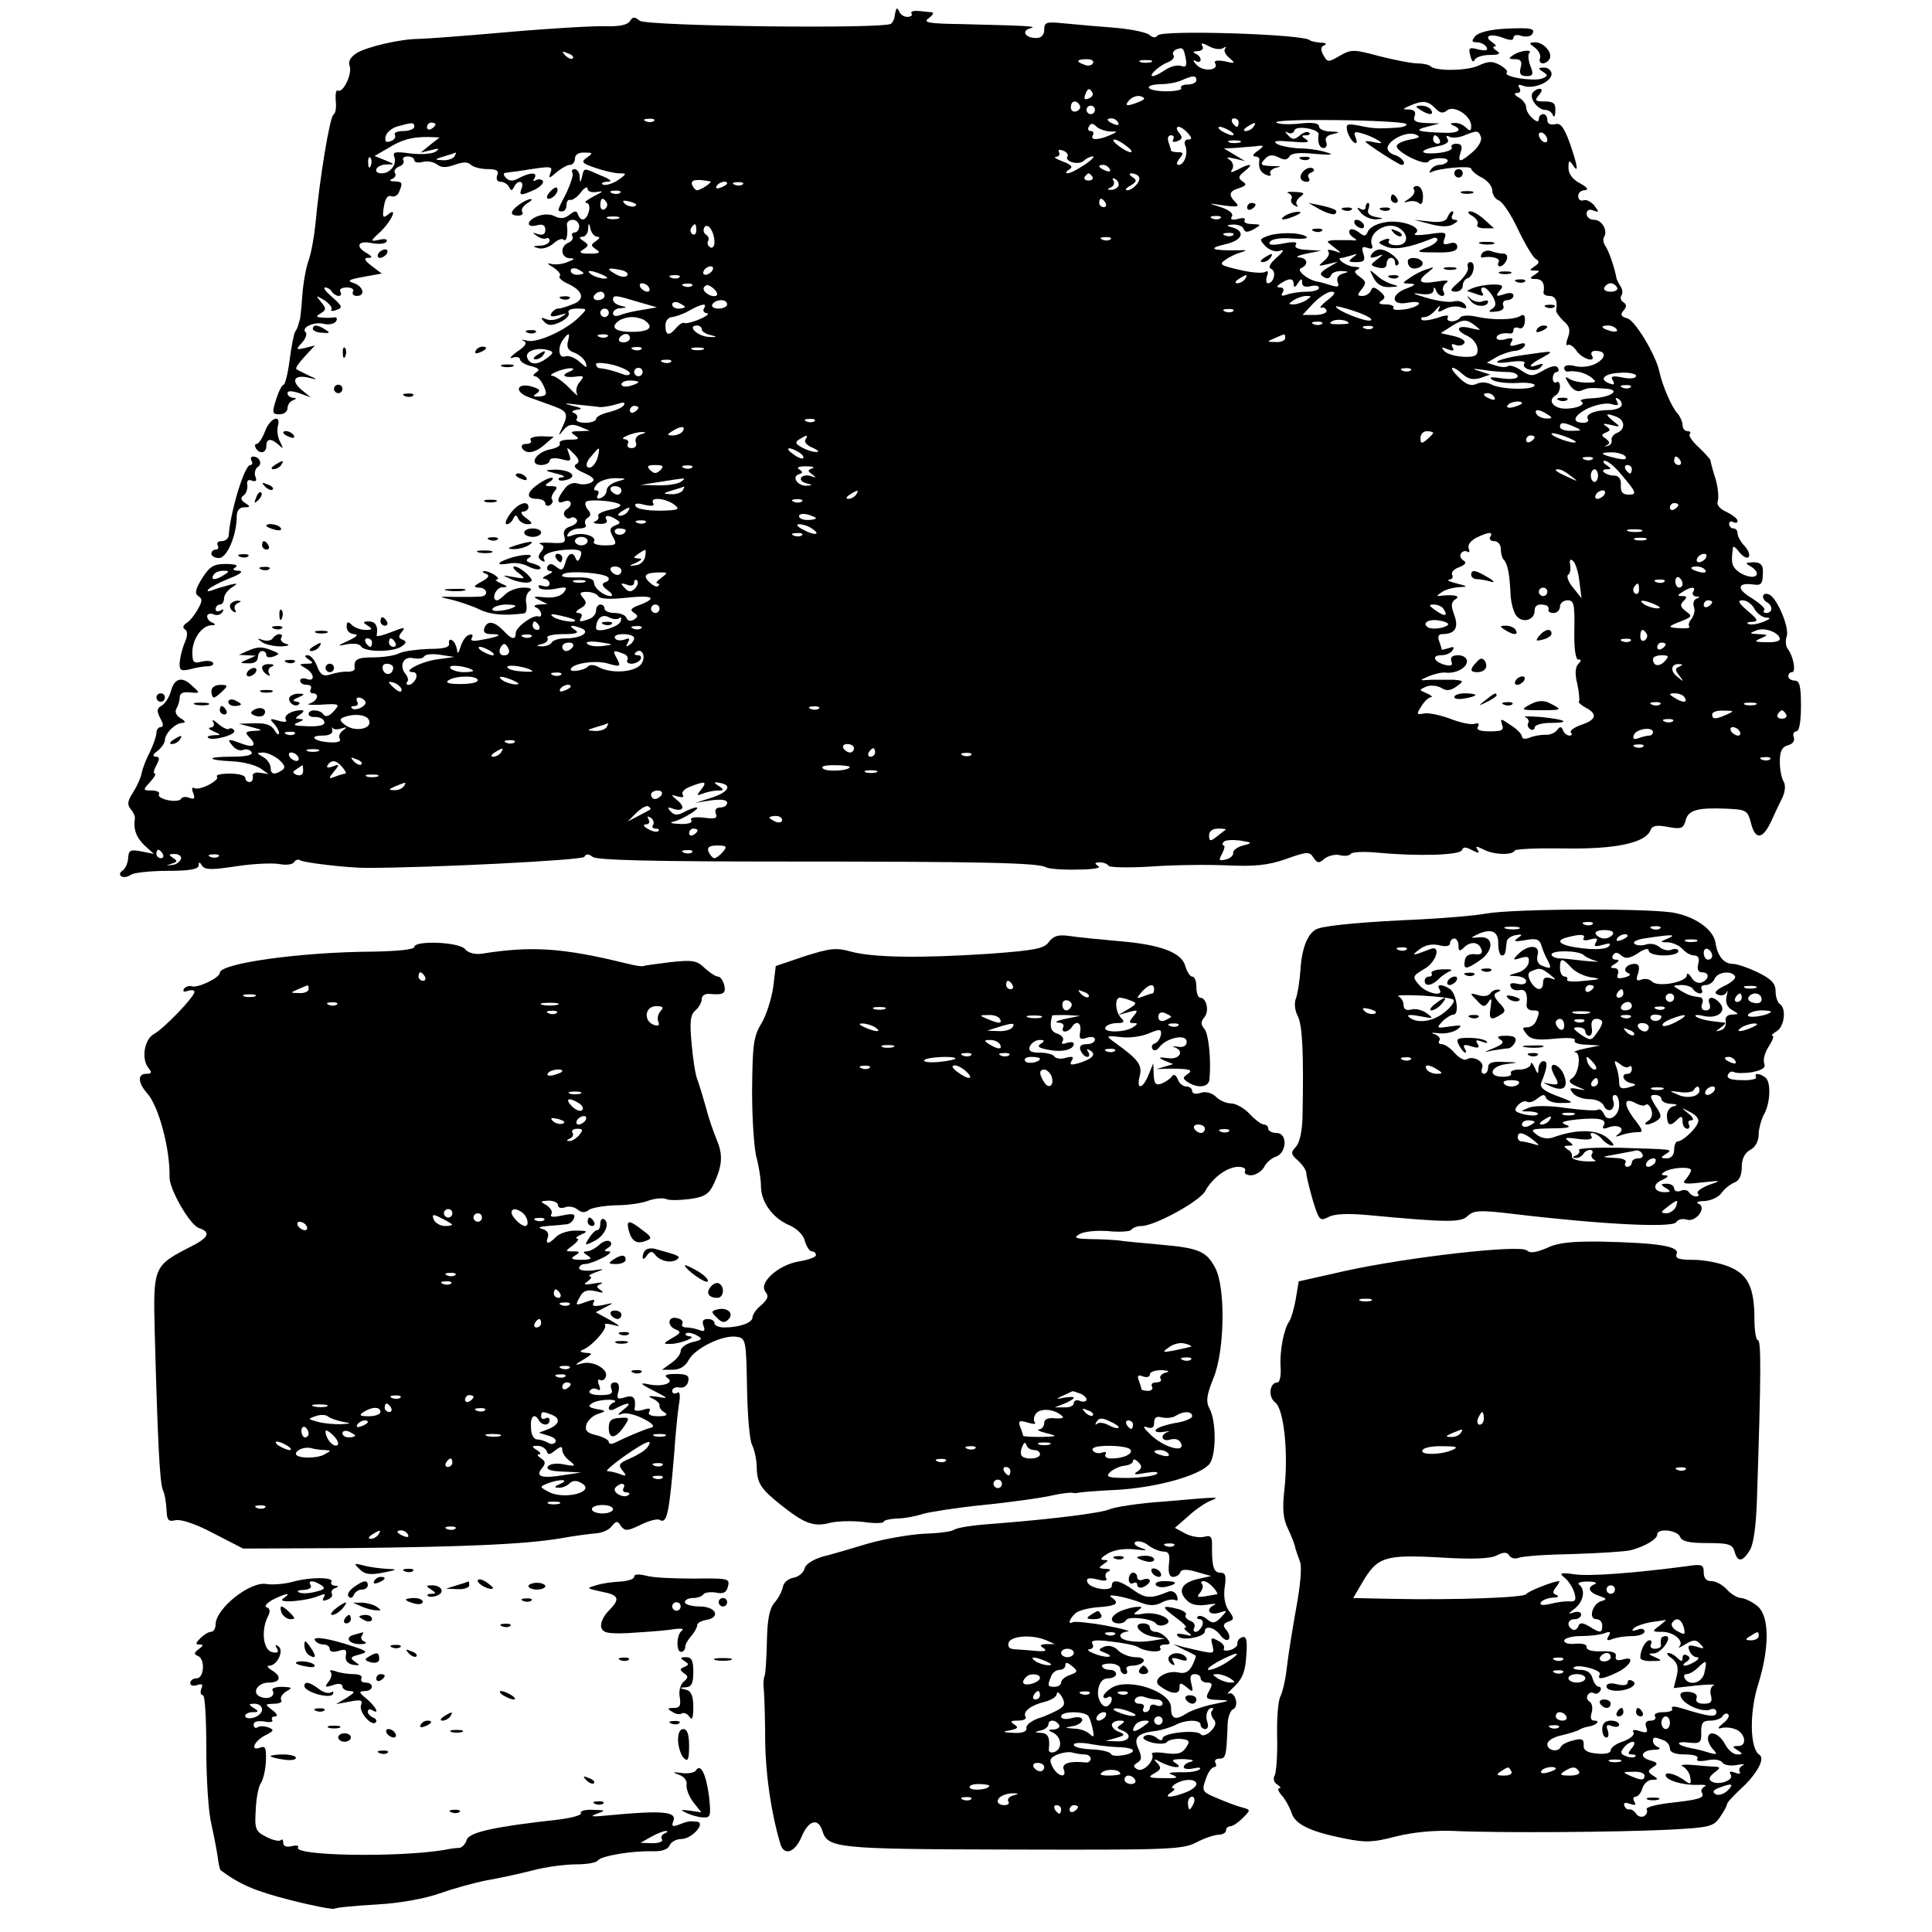
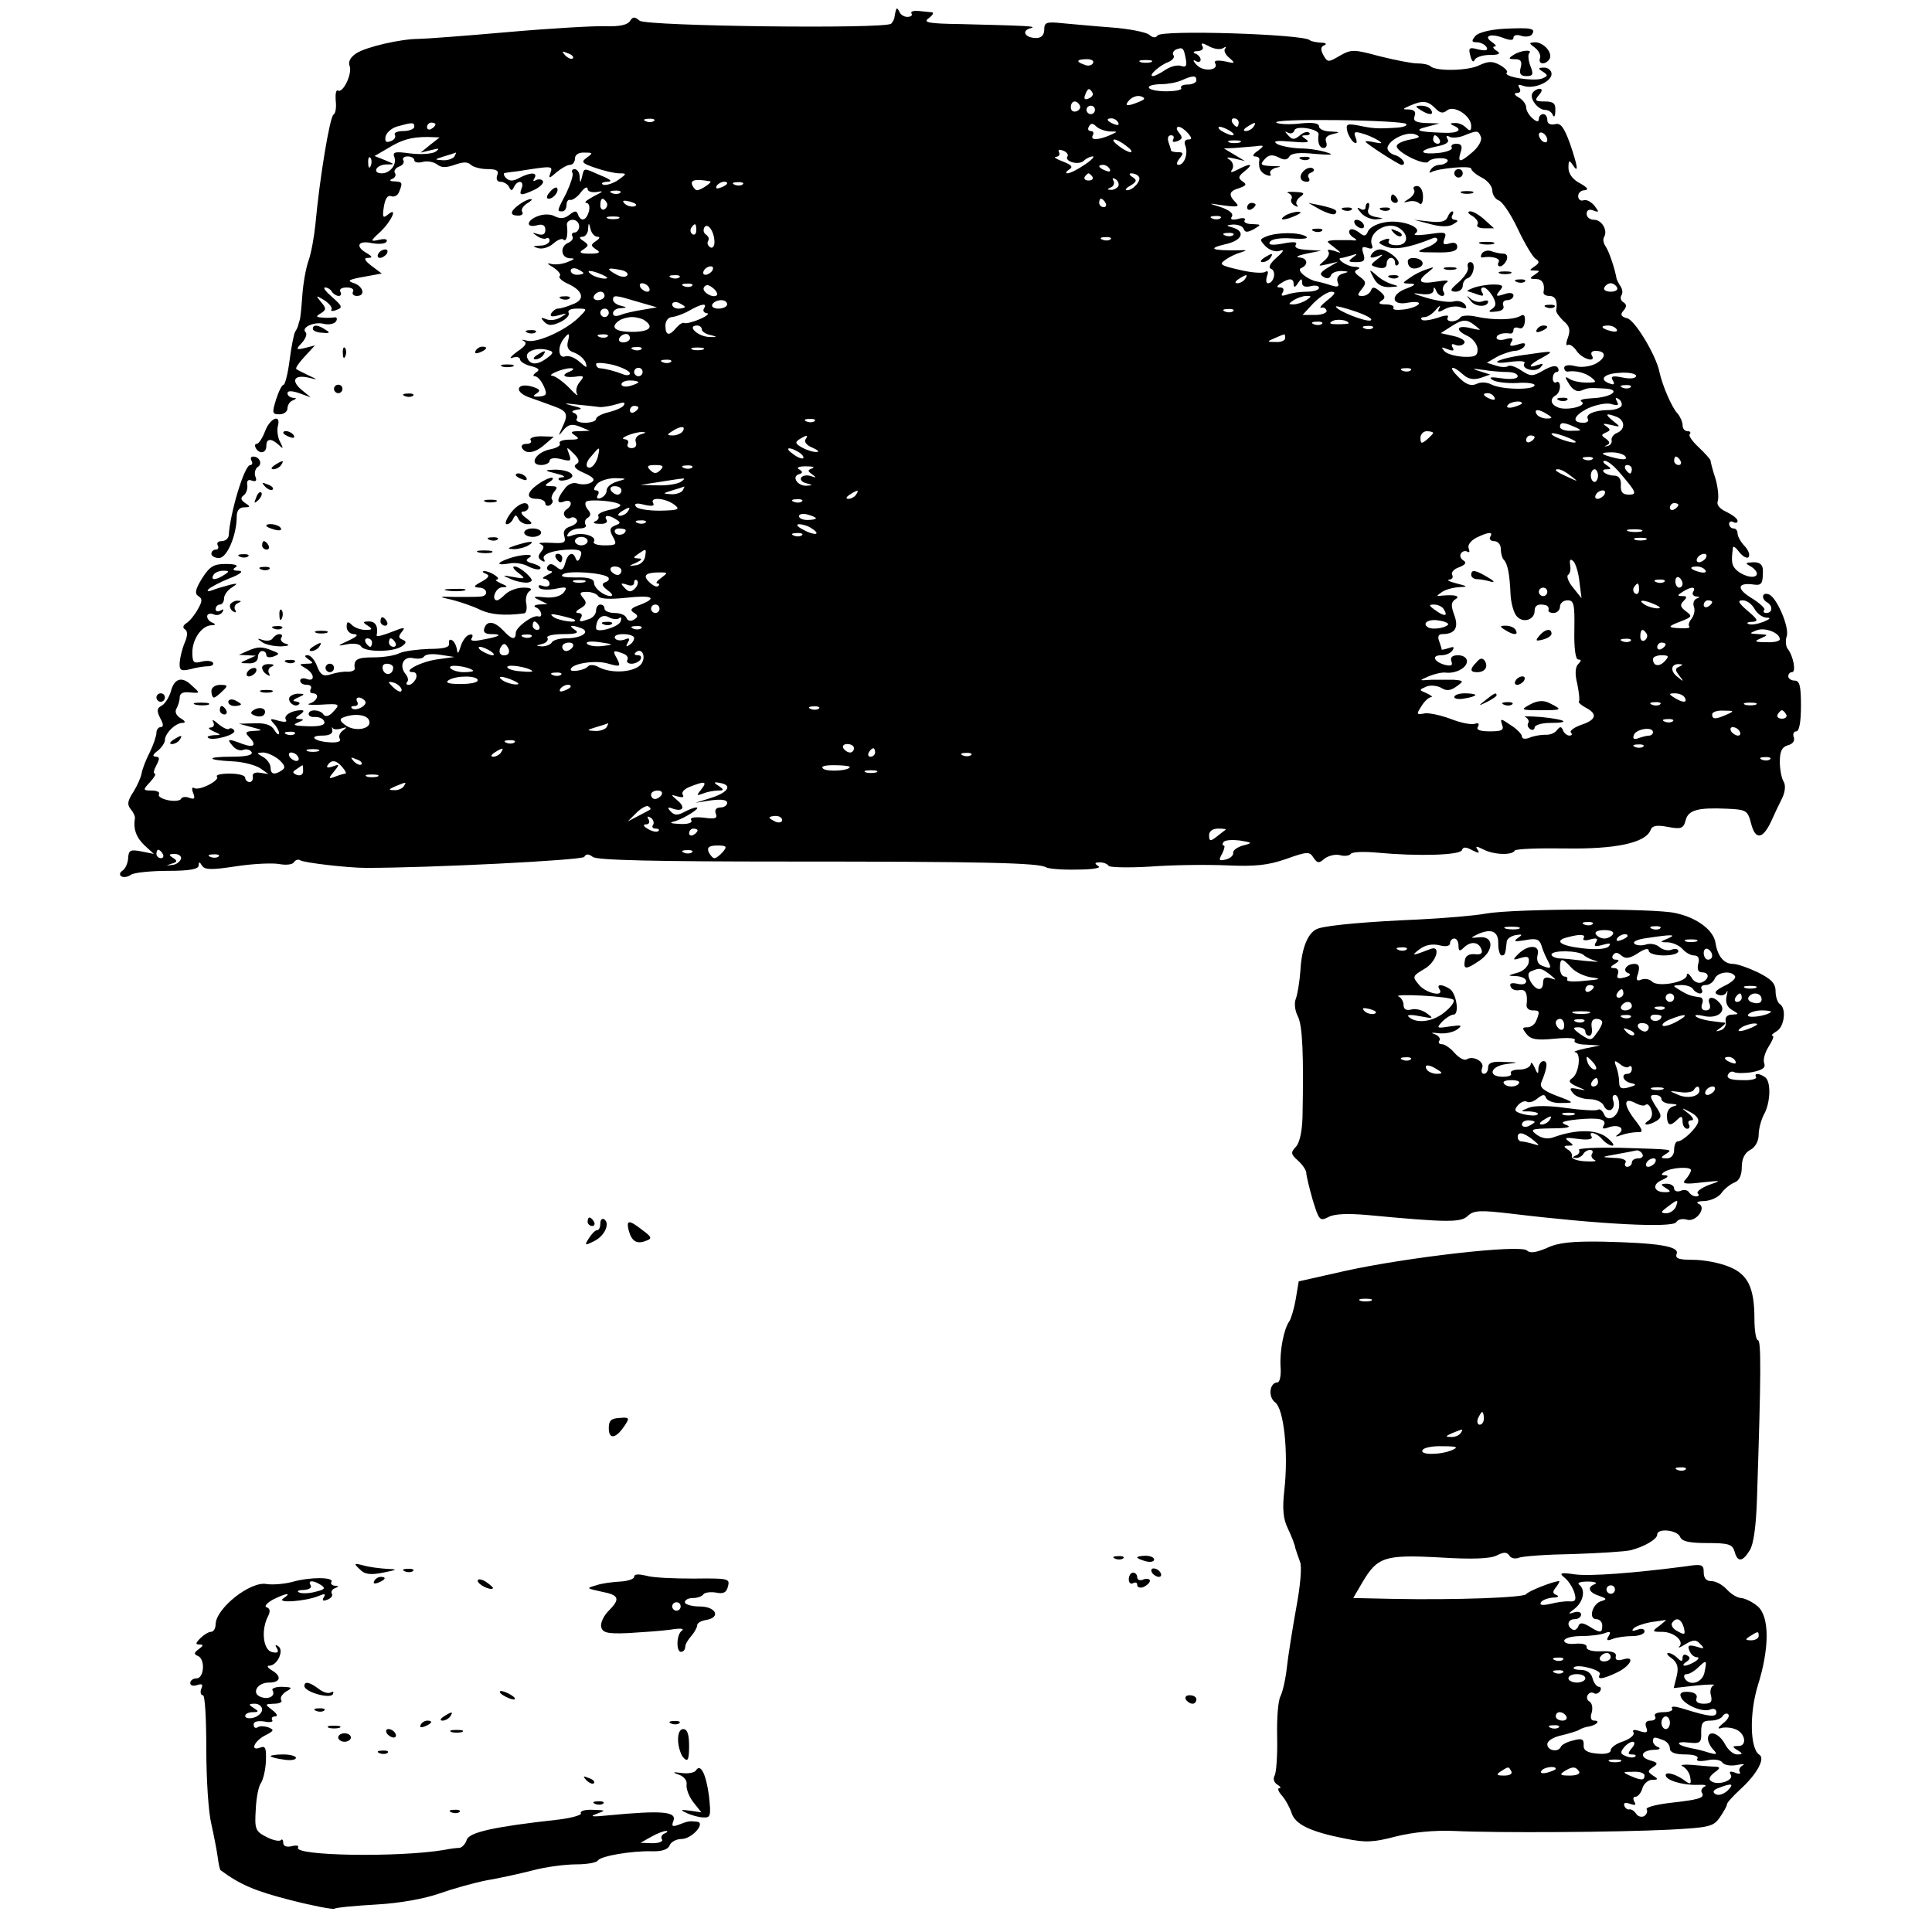
<svg xmlns="http://www.w3.org/2000/svg" version="1" width="609.333" height="609.333" viewBox="0 0 457 457">
  <path d="M212 2.2c-.2.5-.3 1.2-.4 1.7 0 .5-.4 1.3-.8 1.7-1.4 1.3-57.8.6-59.5-.7-1.2-1-1.6-1-2.3.1-.6.9-2.5 1.3-5.7 1.2-2.6-.1-13.1.5-23.3 1.4-10.2.9-19.6 1.6-21 1.6-4.2 0-12.4 1.9-14.7 3.4-1.4.9-2 2-1.6 3 .7 1.8-1.6 6.6-2.8 5.8-.4-.2-.6.8-.5 2.3.2 1.6 0 3.1-.5 3.4-.9.5-3.3 15.1-4.3 26-.3 3-1 6.8-1.6 8.5-.6 1.6-1.3 5.4-1.5 8.4-.2 3-.5 5.6-.6 5.7-.1.2-.2.6-.3 1-.1.5-.4 1.2-.8 1.8-.3.5-.9 3.6-1.3 6.7-.4 3.2-1.1 5.8-1.4 5.8-.4 0-1.2 1.6-1.8 3.5-1 3.2-.9 3.5.8 3.5 1 0 1.9-.6 1.9-1.4 0-.8.6-1.7 1.3-1.9.9-.4.9-.6 0-.6-.7-.1-1.3-.5-1.3-1.1 0-.6 1-.6 2.8 0l2.7 1-2.3-1.9c-2.5-2.2-1.5-3.6 2.1-2.7 1.9.5 1.9.4-.3-.6-1.4-.7-2.7-1.3-2.9-1.5-.3-.2.6-1.5 2-3l2.4-2.6-2.3.6c-2.2.5-2.3.4-.8-1.2.9-1 1.3-2.1.9-2.5-1.2-1.1 2-2.6 4.3-2 1.2.3 2.5 0 2.9-.6.4-.7.1-1.1-.6-.9-.8.1-2.1.1-2.9 0-1.3-.1-1.3-.3-.1-1 1.3-.8 1.3-1.2 0-2.7-1.3-1.6-1.2-1.6.8-.4 1.2.8 2 1.8 1.7 2.2-.3.4.3.5 1.2.1 1.5-.5 1.4-.9-1-3-1.5-1.3-2.3-2.3-1.7-2.3.5 0 1.3.4 1.6 1 .3.5 1.1 1 1.6 1 .6 0 .7-.5.4-1-.3-.6.3-1 1.5-1s1.8.4 1.5 1c-.3.5.1 1 .9 1 2.2 0 1.5-2.4-.9-3.1-1.5-.5-.9-.8 2.4-1.4l4.4-.8-2.4-1.8C86.2 61.6 86 61 87 61c1.2 0 1.1-.3-.2-1.1-2.9-1.6-2.1-3.1 1.1-2.4 1.6.3 3.2.2 3.5-.3.4-.6-.3-.8-1.6-.5-2.3.5-2.3.4.2-1.9 2.7-2.6 4.2-6.1 1.7-4-1.1.9-1.3.6-.9-1.9.3-1.9.9-2.8 1.7-2.5.8.3 1.6-.2 1.9-1 .9-2.2.8-2.4-1.1-2.5-1.1 0-1.3-.3-.5-.6.6-.2 1-.9.6-1.4-.3-.5.2-1.2 1-1.5.9-.3 1.3-1 1-1.5-.3-.5.2-.9 1-.9.9 0 1.6.4 1.6.9s.9.7 2 .4c1.1-.3 2.6 0 3.4.6 1 .8 2.1.8 4.1.1 2-.7 3.1-.8 3.9 0 .5.5 2.3 1 3.9 1 2.2 0 2.8.4 2.3 1.5-.3.9 0 1.5.8 1.5s1.7.6 2 1.2c.5 1 .7 1 1.2 0 .8-1.7 2.5-1.5 1.8.3s-.3 1.9 3 .4c1.4-.7 2.3-1.6 2-2.1-.3-.4-1-.5-1.6-.2-.7.4-.8.2-.4-.4.9-1.5-.9-1.5-3.6-.1-1.4.8-2.3.8-3.1 0-.6-.6-.7-1.2-.2-1.2.6-.1 1.9-.3 3-.4 8.2-1.3 8.3-1.3 7.7.4-.5 1.4-.3 1.4 1.5-.2 1.1-.9 2.5-1.7 3.1-1.7.7 0 1.2-.7 1.2-1.5 0-.9.9-1.5 2.3-1.4 2 0 2 .1.5 1.2-1.4 1-1.2 1.3 2 2.4 2 .7 4.6 1.3 5.7 1.3 1.8 0 1.8.1-.3 1.6-1.2.8-2.8 1.3-3.5 1.1-.6-.3-.3-.6.8-.7 1.5 0 1.1-.5-1.4-1.5-4.1-1.8-3.9-1.9-4.4.2-.4 1.7-.5 1.7-.6 0 0-.9-.6-1.7-1.2-1.7-.5 0-.8.4-.5.9.3.4-.4 2.5-1.4 4.7-2.3 4.4-2.3 4.4-1 4.4.6 0 1-.7 1-1.5s.4-1.4.9-1.2c.5.1 1.7-.7 2.5-1.8s1.6-1.5 1.6-.8c0 .6 1 .9 2.3.7 1.6-.3 1.4-.1-.8 1-1.6.9-2.5 1.5-1.8 1.6.6 0 .9.9.6 2-.6 2.2-1.9 2.6-2.6.7-.3-.9-.7-.9-2 .1-1.1.9-2.1 1-3.4.4-1-.6-2.7-.6-4-.1-2.8 1-3 2.9-.3 2.2 1.4-.4 2 0 2 1.1 0 1-.6 1.3-1.7 1-1.5-.5-1.5-.4-.3.4.8.6 1.8.8 2.2.6.4-.3.8 0 .8.5 0 .6-1 1.2-2.2 1.2-1.9.1-1.9.2-.5.6 1 .3 2.6-.2 3.6-1.1 1-.9 2.1-1.3 2.4-.9.7.6 1.1-1.1.8-3.5-.1-.6.5-1.2 1.4-1.2.8 0 1.5.7 1.5 1.5s-.5 1.5-1.1 1.5c-.5 0-.8.4-.5.9.3.5-.1 1.1-.9 1.5-2.1.8-1.9 3.6.3 3.7 1.3 0 1.2.2-.6.9-1.2.5-3 .7-4 .4-.9-.3-.7.1.6.8 1.2.8 2 1.7 1.6 2.1-.4.3.5 1.2 1.9 1.8 3.7 1.7 4.2 3.8 1.1 4.9-1.4.6-2.9 1-3.4 1s-1.2.5-1.6 1.1c-.4.8.1.9 1.7.5 2.1-.6 2.2-.5.6.4-1 .7-2.6.9-3.5.5-1.3-.5-1.4-.4-.5.6 1 1 1.8 1 3.8.1 1.5-.7 2.3-1.7 2-2.2-.3-.6.5-1 1.9-1 2.6 0 2.6 0 .6 2-3.1 3.1-9.9 6.2-12.3 5.6-1.2-.3-1.6-.3-.9 0 1 .5.6 1.2-1.5 2.6-1.5 1.1-2 1.8-1 1.4.9-.3 1.7-.1 1.7.4s1.2 1.3 2.6 1.6c1.9.5 2.2.9 1.2 1.5-.7.5-.8.9-.3.9.6 0 1.5 1 2.1 2.3.9 2 .7 2.3-1 2.5-1.5.1-1.7-.1-.7-.7 1-.7.9-1-.9-1.6-3.6-1.1-4.6 1-1.1 2.4 1.7.6 4.5 1.6 6.1 2.2 3.3 1.2 3.5 1.9 1.9 5.2-.9 2-.9 2 .4.4 1.1-1.3 2-1.5 3.8-.8l2.4 1-2.5.1c-2 0-2.2.2-1 1 1.2.8.9 1-1.3 1-1.6 0-2.6.4-2.3.9.3.5-.7 1.1-2.3 1.4-3.4.7-5.1 3.7-2.1 3.7 1.1 0 2-.5 2-1 0-.6 1.1-.8 2.7-.4 2.3.6 2.5.5 1.9-1.2-.7-1.8-.6-1.8 1.1-.1 1.3 1.3 1.5 2 .6 2.5-.8.5-.2 1.2 1.9 2.1 2.2 1 2.7 1.6 1.7 2.2-.8.5-2.2.6-3.2.3-1.1-.4-2.4.1-3.2 1.3-1.9 2.4-1.9 3.7 0 2.9 1.7-.6 2.1.9.5 1.9-.6.4-.8 1.1-.4 1.6.3.5.9.7 1.4.4.5-.3 1.1-.1 1.4.4.4.5-.3 1.2-1.4 1.6-1.4.4-1.9 1.2-1.5 2.4.4 1.5-.1 1.7-3.2 1.5-2.1-.1-3.2 0-2.5.3.9.4 1 .8.2 1.8s-.8 1.5.1 2.1c.7.4.9.3.6-.3-.8-1.2 2.4-2.3 6.5-2.3 2.2 0 2.6.4 2.1 1.7-.4 1.1-.8 1.2-1.1.5-.6-1.9-1.9-1.4-2.5 1-.5 1.7-.9 1.9-2.1.9-1-.8-1.6-.9-2.1-.1-.3.5 0 1 .7 1.1.7 0 .4.4-.7.9s-1.4.9-.7.9c.6.1 1.2.6 1.2 1.2s-.7.8-1.6.5c-.8-.3-1.2-.2-.9.4.3.5 2 .6 3.8.3 2.8-.6 3-.4 2 .9-.8.9-2.5 1.3-4.5 1.1-2.7-.3-2.9-.1-1.3.6l2 1-2 .1c-1.1.1-1.4.4-.7.7 1.3.5 1.7 2.5.5 2.1-1.3-.4-5.3 2.6-5.3 3.9 0 1.8-1 1.6-2.9-.5-2.1-2.2-3.8-2.5-4.5-.7-.4 1 .1 1.5 1.6 1.5 2.9 0 2 .6-2 1.3-2.3.5-3.1.3-2.6-.4.4-.7.1-1-.7-.7-.7.2-1.6 1.5-2 2.9-.4 1.4-.7 1.7-.8.7-.1-.9-.6-2-1.1-2.3-.6-.4-.9-.1-.8.7.2.9-1.1 1.3-4.7 1.3-2.7.1-5.9.5-7 1-1.1.6-3.9 1-6.2 1-3.9 0-4.7.5-4.4 2.7 0 .4-.7.7-1.7.7-.9-.1-2.7.2-3.9.6-1.8.6-2.5.2-3.3-1.9-.5-1.4-1.5-2.6-2.2-2.6-.9 0-.8.3.2 1 1.2.8 1.2 1-.5 1-1.8.1-1.9.1-.2 1.1 2.1 1.2 2.3 3.3.2 2.5-.8-.3-1.5-.1-1.5.4 0 .6.7 1 1.6 1 .8 0 1.2.4.9 1-.3.5-.1 1 .4 1 1.8 0 1.2 1.8-.6 2.4-1 .3.1.4 2.5.3 4.7-.3 4.8-.2 2.8 1.9-.9.9-1.7 1-2.1.4-.8-1.2-3.5-1.3-3.5-.1 0 .5.7.8 1.6.7.9 0 1.9.4 2.1 1.1.3.8-1 1.2-3.9 1.1-3.2-.1-3.8-.3-2.3-.9 1.3-.5 1.5-.8.5-.8-1.3-.1-1.3-.2 0-1.1.9-.6 1-1 .3-1-2.2 0-4.3 1.2-3.7 2.2.4.6-.2.7-1.7.3-2-.6-2.2-.5-1.2.6.7.7 1.3 1.8 1.3 2.3 0 .6-.5.3-1.1-.7-.7-1.2-2.1-1.7-4.7-1.6l-3.7.1 3 .8c2.7.7 2.8.8.5.9-1.9.1-2.1.4-1.2 1.3 2 2 1.4 2.8-1.4 1.8-3.4-1.3-3.9-1.3-2.4.4.6.8 1.7 1.3 2.5 1 .7-.3 1.6-.1 2 .5.4.7-1.2 1.1-4.6 1.1-6.3 0-6.2.8.1 1.1 2.5.1 5.4.9 6.5 1.6l2 1.4-2-.3c-1.2-.2-1.9.2-1.7.9.1.7-.2 1.3-.8 1.3-.5 0-1-.5-1-1 0-.6-1.6-1-3.7-1-2 0-3.3.3-3 .7.9.8-4.2 3.5-5.4 2.7-.5-.3-.6.3-.2 1.2.5 1.3.3 1.6-1 1.1-.8-.3-1.7-.2-1.9.3-.2.4-1.5.6-3 .3s-2.5-.9-2.2-1.4c.3-.5-.5-.9-1.7-.9-2.1 0-2.2-.1-.4-2 1-1.1 1.5-2 1.1-2-.4 0-.2-.9.4-2 .8-1.5.8-2-.2-2-.8-.1-.7-.5.5-1.4.9-.7 1.7-1.9 1.7-2.5 0-1.6 2.5-4.1 4.2-4.1.8 0 .6-.5-.5-1.1-1-.6-1.4-1.5-1-2.2.4-.7.8-1.9.8-2.7 0-1 .8-1.4 2.4-1.2 2.5.2 2.5.2.5-1.6-2.3-2.3-4.2-1.8-5 1.4-.4 1.3-1.3 2.8-2.1 3.3-1.2.6-1.3 1.2-.4 3 .8 1.4.8 2.1.1 2.1-.5 0-1 .6-1 1.3 0 .8-.7 2.8-1.5 4.5-.9 1.7-1.8 4-2 5.1-.2 1.1-1.1 3.1-2 4.5-1.3 2-1.5 2.9-.6 4 .7.8 1.1 1.8 1 2.2-.4 2.5.3 4.5 2.3 6.4l2.2 2-3-.6c-2.6-.5-3-.3-3.1 1.7-.1 1.2-.7 2.5-1.4 2.9-.6.4-.7 1-.2 1.3.5.3 1.5.2 2.3-.4.8-.5 4.8-.9 8.8-.9 5.1 0 7.2-.4 7.2-1.3s.2-.9.8.1c.7 1 2.3 1 8.2.1 4-.6 8.5-.8 10.1-.5 1.6.3 3.1.1 3.4-.4.4-.6 1-.8 1.5-.5.9.6 11.4 1.8 15.5 1.8 15.3 0 51.1-1.8 51.7-2.6.4-.8 1.1-.7 2 0 .9.8 15 1.1 45.8 1.1 47.1 0 59.9.3 61.5 1.4.6.3 3.8.6 7.3.5 3.7 0 5.8-.4 5-.8-1-.7-.9-.9.4-.9.9 0 1.8.4 2 .8.2.4 4.6.5 9.8.2 5.2-.4 13.4-.5 18.1-.3 6.7.3 9.8 0 14.1-1.5 5-1.8 5.6-1.8 6.5-.3.9 1.3 1.3 1.4 2.6.2 1-.7 2.6-1.1 3.7-.8 1.1.3 2.2.1 2.5-.3.3-.5 3.1-.6 6.3-.3 9.6.9 19.6.6 20-.6.3-.8.9-.8 2.4 0 1.6.8 1.9.8 1.3-.1-.6-.9-.3-.9 1.3-.1 2.4 1.3 6.9 1.5 7.5.3.3-.4 5.6-.6 11.9-.5 11.9.2 19-1.3 20.2-4.3.4-1.1 1.4-1.3 4.1-.8 3.1.6 3.7.4 4.2-1.5.6-2.5 2.9-3.1 9.7-2.8 4.7.2 5 .4 5.8 3.5 1 3.9 2.7 3.8 4.7-.4.7-1.6 1.9-4.1 2.6-5.5.8-1.6.9-3.2.4-4-.5-.8-.9-2.9-.9-4.7 0-2.5.5-3.5 1.9-3.9 1.2-.3 1.7-1.1 1.4-1.9-.3-.8 0-1.4.6-1.4.7 0 1.1-2.3 1.1-6 0-4.7-.3-6-1.5-6-.8 0-1.5-.5-1.5-1 0-.6.4-1 .9-1 1 0 .3-3.9-1.1-5.6-.4-.6-.5-1.9-.2-2.8.8-2-2.3-9.3-4.2-10-1.6-.6-1.9 1-.4 1.9 1.4.8 1.3 2.5-.2 2.5-.6 0-.8-.3-.5-.7.4-.3-1-1.6-3.1-2.9-3.6-2.2-3.2-3.7.8-3.1 1.7.2 2-.3 2-3.3 0-1.4-.7-2-2.2-2-2.1.1-2.1.2-.5 1.1.9.6 1.5 1.4 1.2 1.9-.6 1-3.5.2-5-1.4-.9-1-1-1.9-.6-5 0-.6.7-.1 1.5 1 .8 1 1.8 1.6 2.2 1.2.4-.5 0-1.6-.9-2.6-1-1-1.7-2.4-1.7-3 0-.7-.4-1.2-1-1.2-.5 0-1-.5-1-1.1 0-.5.5-.7 1-.4.6.3 1 .2 1-.3s-1.2-1.4-2.6-2.1c-1.6-.7-2.4-1.7-2.1-2.5.3-.8.1-3.2-.5-5.3-.7-2.1-1.2-4.1-1.2-4.4-.1-.3-1.3-1.7-2.8-3.1-1.5-1.4-2.5-2.8-2.1-3.1.3-.4.1-.7-.5-.7-.7 0-1.2-.6-1.2-1.4 0-.8-.6-2.1-1.2-2.8-1.3-1.3-3.6-6.6-4.3-9.9-.8-3.9-5.8-12.2-7.6-12.6-1.5-.4-1.7-.9-.9-1.8.8-.9.8-1.5 0-2-.6-.3-.8-1.1-.5-1.6.4-.5.3-1.5-.2-2.2-.4-.6-.8-1.4-.9-1.7-.5-2.8-1.9-6.7-2.6-7.7-.5-.7-.7-1.6-.4-2.2 1-1.5-.5-4.1-2.3-4.1-1 0-1.8-.6-1.8-1.4 0-.9.6-1.2 1.6-.8 1.4.5 1.4.4.2-1.2-.8-.9-1.9-1.5-2.6-1.2-.6.2-1.2-.2-1.2-1s.7-1.4 1.6-1.4c1-.1.5-.7-1.1-1.6-1.8-.9-2.8-2.3-2.8-3.7 0-1.8.2-1.9 1-.7 1.5 2.3 1.2.3-.7-5.2-1.4-3.8-2.2-4.8-3.5-4.4-1.1.2-1.8-.1-1.8-1 0-.8-.4-1.4-1-1.4-.5 0-1 .5-1 1.1 0 .8-.5.8-1.5-.1-.8-.7-1.5-1.8-1.5-2.6 0-.7-.8-1.8-1.7-2.3-1.1-.6-1.3-1.1-.5-1.1s1-.5.6-1.2c-.5-.8-.2-.9.9-.5 2.4.9 6.7-.9 6.7-2.8 0-.8-.8-1.5-1.7-1.5-1.5 0-1.6.2-.3 1 1.2.8 1.2 1-.3 1.6-2 .7-9.2-.4-8.3-1.4.4-.3-.4-1.1-1.6-1.8-1.8-1-2.8-.9-4.8 0-2.6 1.4-10.4 1.5-11.6.3-.4-.4-1.8-.7-3.2-.7-1.3 0-5.3-.8-8.9-1.7-6-1.6-6.6-1.7-9.4-.1-2.7 1.6-2.9 1.6-3.9-.2-.7-1.3-.6-2 .3-2.3.6-.3.3-.6-.9-.6-1.1-.1-2.3-.3-2.6-.6-1.4-1.4-35.1-2.5-36-1.1-.4.6-1.1.6-2-.2-.8-.6-4.8-1.4-8.9-1.7-4.1-.3-9.3-.8-11.6-1-3.8-.4-4.3-.2-4.3 1.5 0 1.3-.7 2-1.9 2-2.6 0-3.6-1.7-1.4-2.3 1.9-.5-.5-.6-16.5-1-7.7-.1-9-.4-7.5-1.4.9-.7 1.3-1.3.7-1.4-.5 0-1.9-.2-3.1-.3-1.2-.1-2 .1-1.7.6.3.4-.1.8-1 .8-.8 0-1.7-.6-1.9-1.3-.3-.6-.6-.9-.7-.5zm77.3 9.2c.6-.4.9-.4.5.1-.4.4 0 1.4 1 2.2 1.5 1.3 1.4 1.4-1.1.8-1.7-.3-2.6-.2-2.3.4 1.1 1.7-2.7 2.2-4.3.5-.9-.9-1-1.4-.3-1 .6.4 1.2.3 1.2-.3 0-.5-.6-1.2-1.2-1.4-.8-.3-.5-.6.5-.6 1.1-.1 1.5-.6 1.1-1.2-.4-.8 0-.8 1.5 0 1.2.7 2.7.9 3.4.5zm-8.8 2.6c.3 1.6 0 2-1.1 1.6-.9-.3-2.5.1-3.7.9-1.2.8-2.5 1.5-3 1.5-1.2 0 1.5-2.5 3.6-3.3 1-.4 1.6-1.1 1.3-1.6-.4-.5 0-1.1.6-1.4 1.6-.6 1.8-.4 2.3 2.3zm-145-.2c-.3.3-1.1 0-1.8-.7-.9-1-.8-1.1.6-.5 1 .3 1.5.9 1.2 1.2zm123 1.2c-.3.5-1.2.7-2 .3-2.1-.7-1.9-1.3.6-1.3 1.1 0 1.8.4 1.4 1zm13.8-.3c-.7.2-1.9.2-2.5 0-.7-.3-.2-.5 1.2-.5s1.9.2 1.3.5zM283 19c0 .5-.9 1-2.1 1-1.1 0-1.8.4-1.5.8.3.5-1.4.8-3.8.8-4.7-.1-5.3-1.6-.8-1.7 1.5 0 3.6-.4 4.7-.9 2.7-1.2 3.5-1.2 3.5 0zm-24.6 2.9c.3.5-.1 1.1-.9 1.4-.9.4-1.2.1-.8-.9.6-1.6 1-1.7 1.7-.5zm11 2.2c-2.9 1.2-3.6 1-2.2-.5.7-.7 1.9-1.1 2.7-.8 1.1.4 1 .7-.5 1.3zm-14 .8c.3.5 0 1.1-.7 1.4-.8.3-1.4-.1-1.4-.9 0-1.6 1.3-1.9 2.1-.5zm84.1.7c1.1 1.2 1.9 1.3 2.8.5 1.7-1.3 5.7 1.3 5.7 3.7 0 1.2-.3 1.3-1.2.4-.7-.7-1.9-1.2-2.7-1.1-1.1 0-1.2.2-.3.6 2.4 1 1.1 1.9-2.5 1.7-6-.2-7-.6-3.8-1.4l3-.8-3.2-.1c-2.4-.1-3.1-.5-2.7-1.6.4-1 0-1.5-1.2-1.6-1.8 0-1.7-.1.1-.9 3-1.3 4.2-1.2 6 .6zM259 26c0 .5-.4 1-1 1-.5 0-1-.5-1-1 0-.6.5-1 1-1 .6 0 1 .4 1 1zm-104.3 2.6c-.3.3-1.2.4-1.9.1-.8-.3-.5-.6.6-.6 1.1-.1 1.7.2 1.3.5zm109.8.4c.3.6-.1.7-.9.4-1.8-.7-2.1-1.4-.7-1.4.6 0 1.3.4 1.6 1zm28.5 0c0 .5-.2 1-.4 1-.3 0-.8-.5-1.1-1-.3-.6-.1-1 .4-1 .6 0 1.1.4 1.1 1zm39.6.3c.4.4-.6.8-2.2.9-4.6.3-5.7.2-9-.5-2.8-.5-3.1-.4-2.7 1.4.3 1 1 2.2 1.6 2.6.6.4.8 0 .4-1.1-.6-1.4-.3-1.6 1.6-1 1.2.3 2.9 1.1 3.7 1.6 1.1.7 1 .8-.7.5-1.3-.3-2.3-.4-2.3-.2 0 .4 7.9 5.5 8.5 5.5 1.4 0 .2-1.8-1.5-2.3-1.1-.3-1.9-1.1-1.8-1.8.4-1.9 4.6-3.9 6.6-3.1 1.3.5 1.1.8-1.2 1.2-1.6.3-3.1.9-3.2 1.5-.4 1.3 6.7 4.9 7.5 3.7.7-1 5.1-1.1 4.5 0-.3.4-1.1.8-1.9.8-.8 0-1.7.5-2.1 1.2-.4.6-.3.8.2.5 1.6-.9 9.4-1.6 9.4-.8 0 .4 1.1 1.4 2.5 2.1 1.4.7 2.5 2.1 2.5 3.1 0 .9.7 2 1.5 2.3.9.3 2.9 3.3 4.5 6.7 1.6 3.4 3.5 6.6 4.2 7.1 1 .6 1 1-.2 1.8-1.3.9-1.3 1 0 1s1.3.1 0 1c-1.3.8-1.2 1 .3 1s2.2 1.1 1.8 3.2c0 .5.6.8 1.4.8 1.4 0 2 1.2 1.6 3.4-.1.4.7 1.5 1.7 2.5 1.5 1.2 1.7 2.2 1.1 3.9-.5 1.3-.5 2.1-.1 1.8.5-.3 1.5.4 2.2 1.5 1.4 1.9 4.7 2.8 3.5.9-.3-.6.1-1 .9-1 2.6 0 2.6 1.6.1 3-1.3.7-3.5 1-4.9.6-1.5-.4-2.6-.2-2.6.4 0 .5.3.9.8.9 1.8-.3 4 .2 5.5 1.3 1.5 1.2 1.4 1.3-1 1.3-1.6 0-3.4-.4-4.1-.9-1.1-.7-1.1-.4 0 1.3.8 1.3 1.9 1.9 2.8 1.5 1.8-.7 1.8-.7 5.5-.5 4.2.2 1.8 2.1-2.9 2.3-2 .1-3.2.4-2.5.8 1.5 1-3.4 2.2-5.5 1.4-1.8-.7-2.1-2-.6-2.9.6-.3 1-1.3 1-2.1s-.4-1.3-.8-1c-.5.3-.9-.1-.9-.9s.4-1.5.9-1.5.6-.5.3-1c-.4-.7-1.6-.4-3.4.6-2.6 1.5-3 1.5-5.3 0-1.3-.9-2.7-1.3-3.1-1-.3.3-1.6.3-2.8-.1l-2.2-.7 2.4-1.4c1.3-.7 3.2-1.3 4.1-1.4.9 0 2-.5 2.4-1.1.4-.8-.1-.9-1.6-.4-1.7.5-2.1.4-1.5-.6.6-.9.2-1.1-1.3-.7-1.2.4-2.2.2-2.2-.3 0-.8 1.5-1.3 3.3-1 .4 0 .7-.3.7-.9 0-.5.6-.7 1.3-.4.8.3 1.3-.4 1.4-1.6.1-1.3-.2-1.8-1-1.3-1.6 1-6.4 1.1-10.5.2-1.7-.4-3.5-.3-3.8.2-.3.5-1.2.9-2 .9s-1.3-.4-.9-1c.3-.5-.7-.5-2.5.2-1.7.5-3.4.8-3.7.4-.4-.3 0-.6.7-.6s1.9-.8 2.7-1.8c.8-.9 1.1-1.1.8-.4-.6 1.1-.3 1.2 1.3.3 1.1-.6 2.8-.8 3.8-.4 1.2.4 1.5.3 1-.6-.5-.7-1.7-1.1-2.7-.8-1 .3-4-.1-6.6-.9-3-.9-3.6-1.2-1.5-.9 2.1.3 3.2 0 3.3-.8 0-.9.2-.9.6 0 .2.7.9 1.3 1.4 1.3.6 0 .7-.5.3-1.1-.3-.6 0-1.5.7-2 .9-.6.1-.7-2.3-.3-4.1.7-4.8-.1-2-2.2 1.6-1.3 1.6-1.4-.3-.7-1.1.3-2.9 1.2-4 2-1.9 1.3-1.9 1.3 0 1.4 1.5 0 1.4.3-.7 1.1-4 1.4-3.8 4.2.2 3.4 1.7-.3 2.9-.2 2.6.3-.3.5-1.9 1.1-3.5 1.3-1.7.2-2.8.1-2.5-.4.3-.4-.5-.8-1.8-.8-1.6 0-1.9-.3-1-.9 1-.6.9-1.1-.4-2.2s-1.8-1.1-2.1-.2c-.3.7-1.2 1.3-2 1.3-1.3 0-1.3-.2-.2-1.6 1.1-1.4 1.1-1.8-.4-2.9-1.4-1-1.5-1.4-.5-1.8.7-.3.3-.6-.9-.6-1.8-.1-4.6-2.1-2.9-2.1.2 0 1.3-.3 2.3-.6 1.5-.5 1.5-.4.3.5s-1.1 1.1.8 1.1c1.9 0 2.2-.4 1.7-2-.5-1.5-.3-1.8.9-1.4 1.1.4 1.5.2 1.1-.7-1-2.9 3.6-5.7 6.4-4 2.5 1.6 2.2 4.1-.5 4.1-1.4 0-2.2-.4-1.9-1 .4-.6-.1-.7-1.1-.3-1.6.6-1.5.8.4 1.6 2 .9 5.6.3 11-1.9.6-.3 1.2-.2 1.2.3s-1.2 1.4-2.7 1.9c-2.5 1-2.3 1.1 2.3 1.1 3.7.1 5.1-.3 5.1-1.3 0-.9-.7-1.2-1.9-.8-1.4.4-1.6.1-1.1-1.2.6-1.5.1-1.6-3.8-1-2.5.3-3.8.3-3.1-.2 2-1.4-3.5-3.4-7.3-2.6-1.9.3-3.6 1.3-3.9 2.1-.5 1.2-.9 1.3-2.1.3-.9-.7-1.9-1-2.2-.6-.4.4-.1 1.1.7 1.7 1.2.7 1.1.9-.5.7h-3.9c-2 .2-2 .2 0 1.7 1.9 1.5 1.9 1.5-.1.8-1.1-.3-1.7-.3-1.3.2.4.4 0 1.4-1 2.2-1.5 1.3-1.5 1.3.8.8l2.5-.6-2.4 1.4c-1.8 1.1-2.1 1.6-1 2.2.7.5 1.4.4 1.7-.3.2-.7 1.3-1.1 2.5-1.1 1.8.1 1.9.2.4.6-1.1.3-1.6 1-1.3 2 .5 1.1.1 1.3-1.5.8-1.2-.4-2.7-.8-3.3-.9-2.3-.4-5.1-2.7-3.8-3.2 1.8-.8 1.5-2.4-.5-2.5-1-.1-.2-.5 1.7-.9l3.5-.7-3.3-.2c-2.1-.1-3.1-.5-2.7-1.2.5-.7-.5-.8-3-.3-2.7.5-3.6.3-3.1-.4.4-.7 2.6-1 5.2-.8 2.8.2 4.1 0 3.3-.5-1.7-1-6.7-1-9.3 0-1.7.7-1.7.8-.2 2.4 1 .9 2.4 1.4 3.4 1 1.1-.4.8.2-.8 1.6-1.6 1.4-2.1 2.4-1.3 2.7 1.3.6.6 3.4-.8 3.4-.4 0-.5-.7-.2-1.7.4-1 .2-1.4-.4-1-.6.4-3.4.2-6.2-.5-4.4-1-4.8-1.3-3.3-2.3.9-.7 2.6-1.5 3.7-1.8 1.6-.5 1.5-.6-.5-.5-6.3.1-7.5-.4-3.3-1.4 4.3-.9 5.1-3.2 1.5-4.1-1.2-.3-1.1-.5.5-.6 1.2 0 2.3.4 2.5 1.1.3.8.9.8 2.4 0 1.8-1.1 1.8-1.1-.4-1.2-1.3 0-2.1-.4-1.8-.9.4-.5-.4-.7-1.6-.3-1.4.3-1.9.1-1.4-.6.4-.7-.6-1.5-2.6-2.2-3.2-1-3.2-1 .7-.4 3.2.4 3.8.3 2.8-.7-1.8-1.8-1.6-2.7.8-3.4 1.7-.6 1.9-.9.8-1.6-1.1-.8-1-1.2.5-2.4 2.3-1.8 1.4-2-1.6-.4-1.6.8-1.9.8-1.3-.1.4-.7.1-1.7-.6-2.2-1-.6-.7-.7 1.1-.3l2.5.6-2.5-1.5-2.5-1.5 2.5-.1c1.4-.1 3.6-.3 4.9-.4 2.2-.3 2.3-.2.6 1.1-1.1.7-1.3 1.3-.7 1.3.7 0 1.1.3 1.1.7-.3 2 .2 3.1 1.7 3.7.8.3 1.2.2.9-.3-.3-.5.3-1.1 1.2-1.4 1.5-.3 1.4-.4-.2-.4-3.4-.1-3.6-.3-2.3-1.7.9-1 1.8-1.1 3.2-.4 1.3.7 2.1.7 2.6-.2.5-.8 2.4-1 6.1-.6 3.7.3 4.6.2 2.9-.3-1.4-.5-4.3-1-6.5-1-2.2-.1-4.7-.6-5.5-1.1-1-.7.1-.8 3.5-.5 3.5.3 4.5.2 3.5-.5-1.2-.8-1.3-1-.1-1 .8 0 1.1-.3.8-.6-.4-.4-1.4-.1-2.2.6-1.3 1.1-1.8 1.1-2.8 0-.8-.9-.9-1.1 0-.6.6.3 1.3.1 1.5-.6.4-1.2 5.9-.3 5.7 1-.3 1.9.2 3.2 1.2 3.2.6 0 .9-.6.6-1.4-.4-1 .2-1.6 1.6-1.9 1.8-.4 1.7-.5-.5-.6-1.6 0-2.8-.6-2.8-1.2 0-.8-1.5-1-4.4-.7-2.4.3-5 .2-5.7-.2-.6-.5 5.8-.7 14.4-.6 8.6.1 15.9.5 16.3.9zM98 30c0 .5-1.2 1-2.6 1-1.4 0-2.3.4-2 .9.3.5-.1 1.2-1 1.5-1.1.4-1.4.1-1.2-1.1.2-.9 1.4-2 2.8-2.4 3.6-1 4-1 4 .1zm5-.6c0 .3-.4.8-1 1.1-.5.3-1 .1-1-.4 0-.6.5-1.1 1-1.1.6 0 1 .2 1 .4zm159.5 1.7c2 0 2 0 0 .9-2.8 1.2-4.7 1.2-4 0 .3-.6.1-1-.5-1s-.8-.5-.4-1.1c.4-.8.9-.8 1.7 0 .6.6 2 1.1 3.2 1.2zm34-1.1c-.3.5-1.2 1-1.8 1-.7 0-.6-.4.3-1 1.9-1.2 2.3-1.2 1.5 0zM281 31.5c1 1.2 1 1.5 0 1.5-.7 0-1 .7-.6 1.5.7 1.9-.3 4.5-1.6 4.5-.6 0-.5-.6.2-1.5 1-1.2 1-1.5-.4-1.5-.9 0-1.6-.2-1.6-.4s-.3-1.1-.6-2c-.3-.9-.1-1.6.6-1.6.6 0 .8.4.5 1-.3.6.1.7 1 .4 1.2-.5 1.3-.9.4-2-.7-.8-.7-1.4-.1-1.4.5 0 1.5.7 2.2 1.5zm10-.5c.8.5 1.1 1 .5 1-.5 0-1.7-.5-2.5-1s-1-1-.5-1c.6 0 1.7.5 2.5 1zm59.3 1.4c.3.7-.5 2.3-1.9 3.5-3 2.6-3.7 2.7-2.9.1.5-1.4.2-2-1-2-.9 0-1.4.4-1.1.9.3.5-1.2 1.1-3.3 1.3-4.6.4-4.6-.7-.1-1.6 2.1-.4 2.9-1 2.4-1.7-.4-.7-.3-.9.4-.6.5.4 2.1.3 3.4-.2 3.2-1.3 3.5-1.3 4.1.3zm15.7.7c0 .6-.4.7-1 .4-.5-.3-1-1.1-1-1.6 0-.6.5-.7 1-.4.6.3 1 1.1 1 1.6zm-264.3 1.2l-2.2 1.8 2.5-.6c1.9-.5 2.1-.4 1 .4-.8.5-3.4.7-5.9.4-3.7-.5-4.3-.4-3.8.9.6 1.7-1 3.8-3 3.8-2.3 0-1.4-2 1-2.1 2.2 0 2.2 0-.2-1l-2.5-1 3.1-1.8c3.4-2.1 5.6-2.7 9.5-2.7l2.8.1-2.3 1.8zM340.5 33c.3.5.1 1-.4 1-.6 0-1.1-.5-1.1-1 0-.6.2-1 .4-1 .3 0 .8.4 1.1 1zm-74.1 1.5c1.1.8 1.6 1.5 1 1.5-.5 0-1.8-.7-2.8-1.5-1.1-.8-1.6-1.5-1-1.5.5 0 1.8.7 2.8 1.5zm26.9-.8c-.7.2-1.9.2-2.5 0-.7-.3-.2-.5 1.2-.5s1.9.2 1.3.5zM252.5 37c-.8 1.2 2.7 2.2 3.9 1 .5-.5 1.5-1 2.1-1 .5 0-.3.9-2 2-1.6 1.1-3.4 2-4 2-.5 0-.4-.4.4-.9 1-.6.6-1.1-1.5-1.9-1.6-.6-2.3-1.1-1.6-1.1.7-.1 1-.5.7-1.1-.3-.6.1-.7.9-.4.9.3 1.4 1 1.1 1.4zm-145 0c-.3.5-1.6 1-2.8.9-2-.1-2-.2.3-.9 1.4-.4 2.6-.8 2.8-.9.2-.1 0 .3-.3.9zm-19.8 2.2c-.3.8-.6.5-.6-.6-.1-1.1.2-1.7.5-1.3.3.3.4 1.2.1 1.9zm174.8.8c.3.6-.1.7-.9.4-1.8-.7-2.1-1.4-.7-1.4.6 0 1.3.4 1.6 1zm-4.1 1.8c.3.5-.1.9-.9.9s-1.2-.4-.9-.9c.3-.4.7-.8.9-.8.2 0 .6.4.9.8zm10.9-.1c.9.8-1.2 3.3-2.7 3.3-.6 0-.3-.5.8-1.1 1.5-.9 1.6-1.3.5-2-.8-.5-.9-.9-.3-.9.6 0 1.4.3 1.7.7zM168 42.9c.6.2-2.3 2.1-3.1 2.1-.4 0-.9-.6-1.2-1.3-.4-1.2 1-1.4 4.3-.8zm96.5 1.2c-.4.5-1.2.9-1.8.8-.9 0-.8-.2.1-.6.6-.2.9-1 .6-1.5-.4-.7-.2-.8.5-.4.6.4.9 1.2.6 1.7zm-92.5-.7c0 .2-.7.7-1.6 1-.8.3-1.2.2-.9-.4.6-1 2.5-1.4 2.5-.6zm3.7.2c-.3.3-1.2.4-1.9.1-.8-.3-.5-.6.6-.6 1.1-.1 1.7.2 1.3.5zm-29 2c-.3.3-1.2.4-1.9.1-.8-.3-.5-.6.6-.6 1.1-.1 1.7.2 1.3.5zm-3.2 2.3c.3.5.1 1.2-.5 1.6-.5.3-1-.1-1-.9 0-1.8.6-2.1 1.5-.7zm6.6.9c-.7.2-1.8-.1-2.3-.6-.8-.8-.4-.9 1.3-.5 1.3.4 1.8.8 1 1.1zm111.4-.8c.3.5.1 1-.4 1-.6 0-1.1-.5-1.1-1 0-.6.2-1 .4-1 .3 0 .8.4 1.1 1zm-115.2 3.7c-.7.2-1.9.2-2.5 0-.7-.3-.2-.5 1.2-.5s1.9.2 1.3.5zm142.4-.1c-.3.3-1.2.4-1.9.1-.8-.3-.5-.6.6-.6 1.1-.1 1.7.2 1.3.5zM141.3 56c.7 0 .6.4-.3 1-1.3.9-1.3 1.1 0 2 1.2.7.8 1-1.5 1s-2.7-.3-1.5-1c1.3-.9 1.3-1.1 0-2-1-.6-1.1-1-.2-1 .6 0 1.3-.8 1.3-1.8.1-1.6.2-1.6.6 0 .2 1 1 1.8 1.6 1.8zm23.4-1.5c0 .8-.4 1.2-.9.9-.5-.3-.6-1-.3-1.5.9-1.3 1.2-1.1 1.2.6zm4.3 2.8c0 1-.5 1.5-1 1.2-.6-.4-.8-1-.5-1.5.3-.5.1-1.1-.5-1.5-.6-.4-.7-1.1-.4-1.7.8-1.3 2.4 1 2.4 3.5zm122.7-1.7c-.3.3-1.2.4-1.9.1-.8-.3-.5-.6.6-.6 1.1-.1 1.7.2 1.3.5zm-29 1c-.3.3-1.2.4-1.9.1-.8-.3-.5-.6.6-.6 1.1-.1 1.7.2 1.3.5zm-124.7 8c0 .2-.7.4-1.5.4s-1.5-.4-1.5-1c0-.5.7-.7 1.5-.4.8.4 1.5.8 1.5 1zm10.4.5c-.3.5-1.4.5-2.5-.1-2.6-1.4-2.4-1.8.6-1.2 1.4.2 2.2.8 1.9 1.3zm20.1-1.1c-.3.5-1.1 1-1.6 1-.6 0-.7-.5-.4-1 .3-.6 1.1-1 1.6-1 .6 0 .7.4.4 1zm-26 1c1.3.6 1.5.9.5.9-.8 0-2.2-.4-3-.9-1.8-1.2-.2-1.2 2.5 0zm18.2.6c-.3.3-1.2.4-1.9.1-.8-.3-.5-.6.6-.6 1.1-.1 1.7.2 1.3.5zm133.8.4c-.3.5-1.2 1-1.8 1-.7 0-.6-.4.3-1 1.9-1.2 2.3-1.2 1.5 0zm11.5 1.2c0 .9.4.8 1-.2.8-1.2 1-1.2 1-.1 0 .8.7 1.1 2 .8 1.1-.3 2-.1 2 .4s-1.3.9-2.9.9c-1.6 0-3.7.3-4.7.7-1.2.4-1.5.3-1-.5.4-.7.2-1.2-.6-1.2-.9 0-.9-.3.2-1 2-1.3 3-1.2 3 .2zm-152.5.8c.3.5.2 1-.4 1-.5 0-1.3-.5-1.6-1-.3-.6-.2-1 .4-1 .5 0 1.3.4 1.6 1zm10.2-.4c-.3.3-1.2.4-1.9.1-.8-.3-.5-.6.6-.6 1.1-.1 1.7.2 1.3.5zm5.9 2.2c-.9.9-3.7-.8-3.1-1.8.5-.8 1.1-.7 2.1.1.8.6 1.2 1.4 1 1.7zM382.5 68c.3.5-.3 1-1.5 1s-1.8-.5-1.5-1c.3-.6 1-1 1.5-1s1.2.4 1.5 1zM143 70c0 .5-.7 1-1.6 1-.8 0-1.2-.5-.9-1 .3-.6 1-1 1.6-1 .5 0 .9.4.9 1zm171 1c-1.4 1.1-2 1.9-1.5 1.8.6-.2 1.1.1 1.3.7.1.5-1.1 1-2.7 1h-3l2.6-2.8c1.5-1.5 3.4-2.7 4.2-2.7 1.2 0 .9.6-.9 2zm-163.1.4l4.5 1.3-3.5.6c-1.9.3-4.2.8-5.1 1.2-1.1.4-1.8.3-1.8-.4 0-.6.8-1.2 1.8-1.2 1.6-.1 1.6-.2 0-.6-1-.2-1.8-.9-1.8-1.4 0-1.2.6-1.1 5.9.5zM309 71c-.8.5-2.2 1-3 1-1.3 0-1.3-.1 0-1 .8-.5 2.2-1 3-1 1.3 0 1.3.1 0 1zm-147 1.6c0 .2-.7.4-1.5.4s-1.5-.4-1.5-1c0-.5.7-.7 1.5-.4.8.4 1.5.8 1.5 1zm10-.6c0 .5-.9 1-2.1 1-1.1 0-1.7-.5-1.4-1 .3-.6 1.3-1 2.1-1s1.4.4 1.4 1zm-5.5 1c-.3.5 0 1 .7 1.1.7 0 0 .7-1.7 1.4-1.6.7-3.3 1.1-3.6.9-.4-.2-1.2.3-1.9 1.1-1.7 2.1-2.6 1.9-2.6-.5 0-1.1.7-2 1.6-2 .8-.1 2.6-.7 4-1.5 3-1.7 4.4-1.9 3.5-.5zm157.7 2.8c-1.2.4-8.2-2.4-8.2-3.3 0-.2 2.1.3 4.7 1.2 2.6.9 4.2 1.8 3.5 2.1zM144 74c0 .5-.4 1-1 1-.5 0-1-.5-1-1 0-.6.5-1 1-1 .6 0 1 .4 1 1zm147.7-.4c-.3.3-1.2.4-1.9.1-.8-.3-.5-.6.6-.6 1.1-.1 1.7.2 1.3.5zm-139.2 2.2c2.3 1.6 1.1 2.7-3 2.7s-5.3-1.1-3-2.7c.6-.4 1.9-.8 3-.8s2.5.4 3 .8zm166.5.7c0 .1-1.2.2-2.6.2-1.7 0-2.2-.2-1.3-.7 1-.7 3.9-.3 3.9.5zm31 1.4c.3.2-.7.1-2.2-.3-3.3-.8-3.7.5-.6 1.9 1.2.6 2.2 1.9 2.3 3 .1 1.6-.5 2-3.2 1.9-1.9-.1-3.9-.6-4.6-1.3-.9-1-.8-1.1.7-.5 1.3.5 1.7.4 1.2-.4-.4-.8-.2-1 .7-.6.8.3 1.8.1 2.1-.5.3-.5-.8-1.2-2.5-1.6l-3.1-.7 2.8-1.8c2.8-1.7 3.5-1.6 6.4.9zm-37.3-1.3c-.3.3-1.2.4-1.9.1-.8-.3-.5-.6.6-.6 1.1-.1 1.7.2 1.3.5zM166 77.9c0 .5 1 1.2 2.3 1.4 1.5.4 1.3.5-.7.4-2.7-.2-5.2-2.7-2.7-2.7.6 0 1.1.4 1.1.9zm158.7-.3c-.3.3-1.2.4-1.9.1-.8-.3-.5-.6.6-.6 1.1-.1 1.7.2 1.3.5zm57.7.3c.4.5-.3.7-1.4.4-2.3-.6-2.6-1.3-.6-1.3.8 0 1.7.4 2 .9zm-248.1 3c-.3 1.3.2 2.1 1.5 2.5 1.1.4 2.3 1.4 2.7 2.3.5 1.5.3 1.4-1.4-.1-1.1-1-2.6-1.6-3.4-1.3-1.6.6-1.9-2.2-.4-4.1 1.3-1.7 1.6-1.5 1 .7zm9.4-1.3c-.3.3-1.2.4-1.9.1-.8-.3-.5-.6.6-.6 1.1-.1 1.7.2 1.3.5zm5.3.4c0 .5-.7 1-1.6 1-.8 0-1.2-.5-.9-1 .3-.6 1-1 1.6-1 .5 0 .9.4.9 1zm155 0c0 .5-1 1-2.2.9-2.2 0-2.2-.1-.3-.9 1.1-.5 2.1-.9 2.3-.9.1-.1.2.3.2.9zm-174.6 4.7c-2.3 1.7-4 1.7-4.7-.1-.6-1.6 2.6-2.6 5.2-1.7 1.1.3 1 .7-.5 1.8zm22.3-2.1c-.3.3-1.2.4-1.9.1-.8-.3-.5-.6.6-.6 1.1-.1 1.7.2 1.3.5zm14.6.1c-.7.2-1.9.2-2.5 0-.7-.3-.2-.5 1.2-.5s1.9.2 1.3.5zM149 88.3c0 .5-.8.6-1.7.2-1.8-.7-4-1.3-5.5-1.4-.5-.1-.8-.5-.8-1 0-.4 1.8-.3 4 .2 2.2.6 4 1.5 4 2zm9.7-2.7c-.3.3-1.2.4-1.9.1-.8-.3-.5-.6.6-.6 1.1-.1 1.7.2 1.3.5zM134.5 88c-2.1.9-.7 1.5 2.4 1 1.2-.1 1.3.1.2 1.4-.7.8-1 2.1-.6 2.8.4.7-.4.1-1.9-1.5-1.5-1.5-3.2-2.7-3.9-2.8-1.6-.1 2.4-1.8 4.3-1.8.9 0 .8.4-.5.9zm17.5 0c0 .5-.4 1-1 1-.5 0-1-.5-1-1 0-.6.5-1 1-1 .6 0 1 .4 1 1zm181.7-.4c-.3.3-1.2.4-1.9.1-.8-.3-.5-.6.6-.6 1.1-.1 1.7.2 1.3.5zm12.4 1c1.2 1.1 2.5 1.3 4.1.8l2.3-.8-2.5-.8c-2-.6-1.8-.7.9-.3 1.8.3 4.4.5 5.7.5 1.3 0 2.4.4 2.4 1s-1.6.8-3.7.5c-2.7-.4-3.3-.3-2.2.4.8.5 3.4.8 5.7.7 2.3-.2 4.2.1 4.2.5 0 1.2-7.7 1.1-10.1-.1-1.1-.6-2.6-.7-3.6-.2-1.3.6-2.5.2-4.2-1.5-2.7-2.6-1.8-3.2 1-.7zm40.9.3c0 .6-1.3.8-3.2.4-2.4-.5-2.9-.3-2.3.7.5.8.3 1.1-.5.8-2.9-.9-1.8-2.4 2-2.6 2.2-.2 4 .2 4 .7zm-236 1.5c0 .2-.9.6-2 .9-1.1.3-2 .1-2-.4s.9-.9 2-.9 2 .2 2 .4zm234.7 1.2c-.3.3-1.2.4-1.9.1-.8-.3-.5-.6.6-.6 1.1-.1 1.7.2 1.3.5zM353.5 94c.3.6-.1.7-.9.4-1.8-.7-2.1-1.4-.7-1.4.6 0 1.3.4 1.6 1zm30 2.1c-.4.5-1.7.9-3 .9-3.2 0-5.6 1-4.9 2.1.3.5-.2.9-1 .9-3 0-2.4-1.7 1-3.4 2-.9 4.5-1.4 5.6-1 1.5.4 1.8.3 1.3-.6-.5-.9-.4-1.1.4-.6.6.4.9 1.2.6 1.7zm-241.5.2c.8 0 2.6-.3 3.9-.7 1.5-.5 2.1-.5 1.7.2-.3.6-2 1.3-3.6 1.7-1.7.4-3 1.1-3 1.6s-1.2.9-2.6.9c-1.4 0-2.3-.4-2-.9.4-.5 0-1.2-.6-1.4-.8-.3-.4-.6.7-.8 1.4-.1 1.2-.4-1-.9-2.4-.6-2.2-.7 1-.3 2.2.2 4.7.5 5.5.6zm218-.9c0 .2-.9.6-2 .9-1.1.3-1.8.1-1.4-.4.5-.9 3.4-1.3 3.4-.5zm-209 1c0 .3-.4.8-1 1.1-.5.3-1 .1-1-.4 0-.6.5-1.1 1-1.1.6 0 1 .2 1 .4zM366 98c1.3.8 1.3 1-.2 1-.9 0-2-.5-2.3-1-.8-1.3.5-1.3 2.5 0zm16.4.6c2 .8 2.1 3 .1 3.8-.8.3-1.4 1.1-1.3 1.7.2.6-.3 1.3-1 1.4-.8.2-.8.1-.1-.2.8-.4.7-.8-.2-1.5-1.2-.8-1.2-1 0-1.5 1.1-.5 1.1-.7 0-1.5-1-.6-.6-.7 1.1-.3 2.4.6 2.4.5.6-.9-2.1-1.7-1.8-2 .8-1zm-189.7 1c-.3.3-1.2.4-1.9.1-.8-.3-.5-.6.6-.6 1.1-.1 1.7.2 1.3.5zm179.8 1.4c1.8.8 1.7.9-.7.9-1.6.1-2.8-.4-2.8-.9 0-1.2.8-1.2 3.5 0zm-211 1c-.3.5-1.4 1-2.3 1-1.5 0-1.5-.2-.2-1 2-1.3 3.3-1.3 2.5 0zm-9.8.7c-1.1.3-1.6 1.1-1.3 1.9.3.8-.1 1.4-1 1.4-.8 0-1.2-.5-.9-1 .3-.6 0-1-.7-1.1-1.8-.1 2.3-1.8 4.2-1.7.9 0 .8.2-.3.5zm187.3-.3c0 .2-.7.9-1.5 1.6-1.2 1-1.5 1-1.5-.4 0-.9.7-1.6 1.5-1.6s1.5.2 1.5.4zm33.7 2.2c-.5.5-5.7-1.3-5.7-2 0-.3 1.4 0 3.1.6 1.6.6 2.8 1.2 2.6 1.4zm-182.2-.6c-.3.6.4 1.4 1.7 1.9 1.3.6 1.7 1 1 1-.7.1-2.3-.4-3.4-1-1.7-.9-1.8-1.3-.7-2 1.8-1.1 2.2-1.1 1.4.1zm172.5-.6c0 .3-.4.8-1 1.1-.5.3-1 .1-1-.4 0-.6.5-1.1 1-1.1.6 0 1 .2 1 .4zm-221.4 3.8c-.3 2.2-1.7 3.9-2.6 3.3-.5-.3-.2-1.5.8-2.5 1.9-2.3 2.1-2.4 1.8-.8zm47.4-.2c.8.5 1.2 1.1 1 1.4-.3.2-1.4-.2-2.4-1-2.2-1.5-1-1.9 1.4-.4zm195.5 1c.4.7-.3.8-2.2.4-3.8-.9-4.2-1.4-1-1.4 1.4 0 2.9.5 3.2 1zm-7.8.6c-.3.3-1.2.4-1.9.1-.8-.3-.5-.6.6-.6 1.1-.1 1.7.2 1.3.5zm20.8.4c.3.5.1 1-.4 1-.6 0-1.1-.5-1.1-1 0-.6.2-1 .4-1 .3 0 .8.4 1.1 1zm-14.9 2.2c4.5 5.2 4.8 5.8 2.7 5.8-1.5 0-2-.6-1.9-2.3.1-1.4-.5-2.2-1.6-2.2-2 0-3.7-1.5-1.7-1.5 1.1 0 1.1-.2-.1-1-.8-.5-1-1-.4-1s1.9 1 3 2.2zm-226.4 0c-.9.9-1.5.9-2.4 0-.9-.9-.7-1.2 1.2-1.2s2.1.3 1.2 1.2zm7.5-.6c-.3.3-1.2.4-1.9.1-.8-.3-.5-.6.6-.6 1.1-.1 1.7.2 1.3.5zm28.4.2c-1.1.4-1.1.6 0 1.4 1.1.8 1 .9-.3.4-1-.3-2-.1-2.3.4-.3.5.3 1.1 1.2 1.3 1.6.4 1.6.5.1.6-2.1.1-3.6-2.1-1.9-2.7 1-.3 1.1-.6.1-1.2-.7-.4 0-.7 1.6-.7s2.3.2 1.5.5zm193.9.2c0 .5-.2 1-.4 1-.3 0-.8-.5-1.1-1-.3-.6-.1-1 .4-1 .6 0 1.1.4 1.1 1zm-14.4 1.6c1.8 1.4 1.8 1.4-.6.3-3.1-1.4-3.6-1.9-2.4-1.9.6 0 1.9.7 3 1.6zm6.4-.1c0 .8-.4 1.5-.8 1.5-.5 0-.9-.7-.9-1.5s.4-1.5.9-1.5c.4 0 .8.7.8 1.5zm-232 1.4c-1.4.4-2.5 1.3-2.5 2.1 0 .7-.6 1.5-1.4 1.8-.8.3-1.1 0-.7-.7.4-.6.2-1.1-.4-1.1-.7 0-.6-.5.2-1.5.7-.8 2.7-1.4 4.3-1.4 2.9.1 2.9.1.5.8zm15 .1c-.8.5-3.3.9-5.5.8l-4-.1 4.5-.7c2.5-.4 5-.8 5.5-.8.6-.1.3.3-.5.8zm-14 2c0 .5-.4 1-.9 1-.6 0-1.3-.5-1.6-1-.3-.6.1-1 .9-1 .9 0 1.6.4 1.6 1zm14.5 0c-.3.5-1.6 1-2.8.9-2-.1-2-.2.3-.9 1.4-.4 2.6-.8 2.8-.9.2-.1 0 .3-.3.9zm41 1c-.3.5-1.2 1-1.8 1-.7 0-.6-.4.3-1 1.9-1.2 2.3-1.2 1.5 0zm177 0c-.3.5-1.1 1-1.6 1-.6 0-.7-.5-.4-1 .3-.6 1.1-1 1.6-1 .6 0 .7.4.4 1zm-232.8 2.4c.3.3-.8.9-2.5 1.2-1.8.4-2.9 1-2.7 1.4.3.5-.1 1.1-.7 1.3-.7.3-.3.6 1 .6 1.3.1 2-.3 1.7-.9-.8-1.2.5-1.3 2.3-.1 1.1.7 1 .9-.3 1.4-1.3.5-1.4 1.1-.5 2.7 1 1.8.8 2-2 2-1.7 0-2.9-.4-2.5-.9.7-1.3-2.8-2.3-5-1.5-1.3.5-1.6.4-1.1-.4.4-.7 1.6-1.2 2.7-1.2s1.8-.4 1.4-.9c-.3-.5-.1-1.3.5-1.6.8-.5.8-1.1.1-1.9-.6-.7-.8-1.5-.5-1.9.7-.7 7.3-.2 8.1.7zm12.7-.1c1.6 1.2 1.2 1.4-3.3 1.5-2.8 0-5.4-.4-5.7-1-.5-.7.2-.9 2-.4 1.8.4 2.5.3 2.1-.4-.9-1.5 2.8-1.2 4.9.3zm30.3-.7c-.3.3-1.2.4-1.9.1-.8-.3-.5-.6.6-.6 1.1-.1 1.7.2 1.3.5zm207.3.8c0 .3-.4.8-1 1.1-.5.3-1 .1-1-.4 0-.6.5-1.1 1-1.1.6 0 1 .2 1 .4zM148.5 121c-.3.5-1.2 1-1.8 1-.7 0-.6-.4.3-1 1.9-1.2 2.3-1.2 1.5 0zm44.5 1.6c0 .2-.9.4-2 .4s-2-.4-2-.9.9-.7 2-.4c1.1.3 2 .7 2 .9zm-40.3 1c-.3.3-1.2.4-1.9.1-.8-.3-.5-.6.6-.6 1.1-.1 1.7.2 1.3.5zM192 125c2.4 1.5.7 1.8-2 .3-1.4-.7-1.8-1.3-1-1.3s2.2.4 3 1zm-44 .4c0 1.1-1.9 1.5-2.5.6-.3-.5.1-1 .9-1 .9 0 1.6.2 1.6.4zm240.3.3c-.7.2-2.1.2-3 0-1-.3-.4-.5 1.2-.5 1.7 0 2.4.2 1.8.5zm-198.6.9c-.3.3-1.2.4-1.9.1-.8-.3-.5-.6.6-.6 1.1-.1 1.7.2 1.3.5zm162.8.4c-.3.5.1 1 .9 1 .9 0 1.6.8 1.6 1.8s.3 2.2.7 2.6c.9.9 1.4 3.3 1.6 8.1.1 2.2.8 4.6 1.5 5.3 1.5 1.7 4.2.8 4.2-1.3 0-1.4 1-1.8 2.8-1.3.4.2.6.6.5 1-.2.5.4.8 1.2.8.8 0 1.5-.7 1.5-1.5s.8-1.5 1.8-1.5c1.5 0 1.7.9 1.6 7-.1 4.4.3 7 .9 7 .8 0 .8.3 0 1.1-.7.7-.8 2.4-.2 4.7.4 2 .6 3.8.4 4.1-.3.2.5.9 1.6 1.5 2.9 1.5 2.5 2.9-1.2 4.1-1.6.6-2.7 1.4-2.3 1.8.4.4.2.7-.4.7-.5 0-1.3-.6-1.5-1.3-.4-.9-.7-.9-1.4 0-.5.7-1.7 1.2-2.8 1.1-1.1 0-2.8.3-3.7.7-1 .4-1.8.3-1.8-.3 0-.5-1.2-1.8-2.7-2.7-2.3-1.6-2.5-1.6-2-.1.5 1.3 0 1.6-2.9 1.6-2.4 0-3.3-.4-2.8-1.1.4-.7.1-1-.7-.7-.8.3-3.4-.2-5.9-1.2-2.5-.9-5.3-1.5-6.3-1.2-1.6.3-1.7.1-.5-1.7.7-1.2 1.7-2.1 2.3-2.2.5 0 .1-.4-1-.9-1.9-.8-1.9-.8-.1-1.6 1-.4 2.6-.2 3.5.3 1.2.8 2.2.7 3.6-.3 1.8-1.3 1.8-1.4-.6-1.6h-5.4c-2.9.2-2.9.2-.6-.8 1.4-.6 3.2-1 4-.9 2.4.3 5.1-1.1 5.1-2.7 0-.8-.9-1.4-2.1-1.4-1.4 0-1.9.5-1.6 1.4.4 1 0 1.2-1.4.9-2.7-.7-3.4-2.3-1-2.3 1.1 0 2.3-.5 2.7-1.2.5-.8.2-.9-.9-.5-1 .3-1.7.5-1.7.3 0-.3-.3-1.1-.6-2-.4-1-.1-1.6.7-1.6 3.1 0 4-1.5 2.9-4.5-.8-2.2-.8-3 .2-3.7 1.4-.8 0-1.2-3.2-.9-1.3.2-1.3.1 0-.8.8-.6 2.6-1.1 4-1.2 2.3-.1 2.3-.2-.5-.9-1.6-.4-2.4-.8-1.7-.9.7 0 1-.6.7-1.1-.3-.6.4-1.4 1.6-1.8 1.5-.6 1.9-1.1 1.1-1.6-.7-.4-1-1.2-.6-1.7.3-.5 1-.7 1.5-.4.5.3.6 0 .3-.8s.5-1.8 1.8-2.5c2.9-1.4 4.1-1.5 3.3-.2zM139 128c0 .5-.7 1-1.5 1s-1.5-.5-1.5-1c0-.6.7-1 1.5-1s1.5.4 1.5 1zm250.3-.3c-.7.2-1.9.2-2.5 0-.7-.3-.2-.5 1.2-.5s1.9.2 1.3.5zm-236.7 4c-.2 1-1.1 1.9-2.2 2-1.8.3-1.8.2.1-.6 1.4-.7 1.5-1 .5-1-1.3-.1-1.3-.2 0-1.1 1.9-1.3 1.9-1.3 1.6.7zm250.9.3c-.3.5-1.1 1-1.6 1-.6 0-.7-.5-.4-1 .3-.6 1.1-1 1.6-1 .6 0 .7.4.4 1zm-29.9 5.6l.5 3.9-2-2.5c-1.1-1.3-1.6-2.7-1.2-3 .5-.3.7-1.3.5-2.4-.2-1.3.1-1.5.8-.8.5.5 1.2 2.7 1.4 4.8zM147 135c0 .5-.4 1-.9 1-.6 0-1.3-.5-1.6-1-.3-.6.1-1 .9-1 .9 0 1.6.4 1.6 1zm256.4-.1c.4.5-.3.7-1.4.4-2.3-.6-2.6-1.3-.6-1.3.8 0 1.7.4 2 .9zm-259.5 1.7c.3.4 0 .9-.7 1.1-1 .4-.8.9.5 1.9 1 .7 1.4 1.3.8 1.4-1.7 0-4-1.9-4-3.2 0-.9-1.5-1.3-4.3-1.2-2.8 0-3.8-.2-3-.8 1.4-.9 9.7-.3 10.7.8zm12.5.1c-1 .7-1.4 1.3-.9 1.3.4 0 .6.3.2.6-.3.4-1.3-.1-2.1-.9-1.7-1.6-.9-2.3 2.6-2.3 1.8 0 1.8.1.2 1.3zm241.6 1.4c0 .5-.4.9-.8.9-.5 0-.9-.7-.9-1.5s.4-1.2.9-.9c.4.3.8.9.8 1.5zm-259.7-.4c-.7.2-1.9.2-2.5 0-.7-.3-.2-.5 1.2-.5s1.9.2 1.3.5zm11.9 1.5c-.9.9-1.5.9-2.4-.1-1.1-1.1-1-1.3.5-.8 1 .4 1.7.2 1.7-.5 0-.6.3-.8.7-.5.4.4.1 1.3-.5 1.9zm243.5-1.6c-.3.3-1.2.4-1.9.1-.8-.3-.5-.6.6-.6 1.1-.1 1.7.2 1.3.5zm-6 1.9c0 .8-.4 1.2-.9.9-.5-.3-.6-1-.3-1.5.9-1.3 1.2-1.1 1.2.6zm-21.7.5c0 .5-.4 1-1 1-.5 0-1-.5-1-1 0-.6.5-1 1-1 .6 0 1 .4 1 1zm34.5 0c-.3.5 0 1 .7 1.1.9 0 1 .2.1.5-.7.3-.9 1.2-.6 2 .3.8 0 2-.6 2.8-.6.7-.8 1.5-.5 1.8.3.3-.6.5-2 .4-3.3-.1-3.3-.4.2-1.7 2.5-1 2.5-1.2 1-2.3-1.3-1-1.5-1.5-.6-2.4.9-.9.9-1.2-.2-1.2-1.3 0-1.3-.2 0-1 2-1.3 3.3-1.3 2.5 0zm-259 1c.4.7 2.8.8 6.6.4 6.3-.7 7.6 0 3.2 1.7-2 .7-2.4 1.2-1.4 1.8 1.1.7 1.1 1 0 1.7-.7.4-1.4.3-1.7-.4-.2-.7-1.5-1.2-2.8-1.2-1.3 0-2.4-.5-2.4-1 0-.6-.4-1-1-1-.5 0-1 .6-1 1.4 0 .8-.7 1.7-1.6 2-2.2.8-2.6.8-1.9-.4.3-.6 0-1-.7-1-.8 0-.6-.5.5-1.1 1.4-.8 1.6-1.4.6-2.5-.9-1.1-.8-1.4.9-1.4 1.2 0 2.4.5 2.7 1zm250 2c1.3.6 1.5.9.5.9-.8 0-2.2-.4-3-.9-1.8-1.2-.2-1.2 2.5 0zm13.5-.6c0 .3-.4.8-1 1.1-.5.3-1 .1-1-.4 0-.6.5-1.1 1-1.1.6 0 1 .2 1 .4zm10 1.6c.6 1.1 1.8 2 2.8 2.1 1.2 0 1 .3-.7 1-1.3.5-2.9.8-3.5.5-.6-.2-.2-.5.8-.5 1.6-.1 1.5-.5-1-2.6-2.2-1.9-2.5-2.5-1.2-2.5 1 0 2.2.9 2.8 2zm-259 0c0 .5-.4 1-1 1-.5 0-1-.5-1-1 0-.6.5-1 1-1 .6 0 1 .4 1 1zm185.5.1c1.1 1.7.2 1.8-1.9.3-1.7-1.2-1.7-1.4-.4-1.4.9 0 2 .5 2.3 1.1zm-205.6 2.5c1 .9-3.5.3-4.9-.6-1.1-.8-.7-.9 1.5-.4 1.7.4 3.2.8 3.4 1zm10.6-.4c.4-.4.6 0 .3.8-.4 1.3-5.8 2.9-5.8 1.6 0-2.2 1.4-3.5 3-2.6.9.5 2.1.6 2.5.2zm196 1.6c-.8.8-3.7 1.2-4.7.6-1.6-1 .2-2.1 2.7-1.6 1.4.2 2.3.7 2 1zm-215 .2c.3.5.1 1-.4 1-.6 0-1.1-.5-1.1-1 0-.6.2-1 .4-1 .3 0 .8.4 1.1 1zm10 .6c2.3.9 0 2.4-3.7 2.4-1.5 0-3 .4-3.3 1-.3.5-1.4.9-2.3.9-1.5-.1-1.5-.2.1-.6.9-.2 1.5-.9 1.2-1.4-.4-.5 1.3-.9 3.7-.9 3.1 0 3.9-.3 2.8-1-1.7-1.1-.9-1.3 1.5-.4zm14.2 0c-.3.3-1.2.4-1.9.1-.8-.3-.5-.6.6-.6 1.1-.1 1.7.2 1.3.5zm269.3 2.6c0 .5-1.5.8-3.2.7-2.8 0-3-.2-1.3-.9 1.8-.8 1.8-.9-.5-1-2.3-.1-2.3-.2-.5-.9 2-.8 5.5.6 5.5 2.1zm-31.5-1.3c.3.5.1 1.2-.5 1.6-.5.3-1-.1-1-.9 0-1.8.6-2.1 1.5-.7zm-263.8.7c-.3.3-1.2.4-1.9.1-.8-.3-.5-.6.6-.6 1.1-.1 1.7.2 1.3.5zm24.3.3c0 .6-.5 1.3-1.2 1.7-.7.5-.8.3-.3-.6.6-1 .4-1.2-.8-.7-.9.3-1.9.2-2.2-.3-.4-.6.5-1 1.9-1s2.6.4 2.6.9zm-7.4 1.9c-1.6.2-3.2 0-3.7-.5s.7-.7 2.9-.4c3.4.5 3.5.6.8.9zm243.1-1.2c-.3.3-1.2.4-1.9.1-.8-.3-.5-.6.6-.6 1.1-.1 1.7.2 1.3.5zm-265.8 3.3c-1.5.5-2.2-.6-1.4-1.9.6-.9 1-.9 1.6.1.5.8.4 1.5-.2 1.8zm15.6-1.9c-.3.5-1 1-1.6 1-.5 0-.9-.5-.9-1 0-.6.7-1 1.6-1 .8 0 1.2.4.9 1zm258.5-.6c0 .3-.4.8-1 1.1-.5.3-1 .1-1-.4 0-.6.5-1.1 1-1.1.6 0 1 .2 1 .4zM116 154c.8.5 1.1 1 .5 1-.5 0-1.7-.5-2.5-1s-1-1-.5-1c.6 0 1.7.5 2.5 1zm-12.8 2c-3.9.6-8.3 3-5.4 3 .6 0 .9.7.6 1.5-.4.8-1.1 1.5-1.7 1.5-.6 0-.7-.3-.4-.7.4-.3.2-1.2-.4-1.9-1.6-2-.4-4.3 1.9-3.7 1.1.2 2.2.1 2.5-.4.4-.6 2.1-.7 3.9-.4l3.3.5-4.3.6zm44.2-1.4c.9.3 1.3 1 1 1.5-.3.5.2.9 1 .9s1.8-.5 2.1-1c.3-.6.1-1-.6-1s-1-.3-.6-.6c1.4-1.4 2.6.7 1.5 2.5-1.3 2.1-7 2.6-10.2.9-1-.6-2.1-.6-2.5-.2-.6.9-4.1 1.5-4.1.8 0-1.4 5.6-2.3 8.6-1.5 3.1.9 3.3.8 2.4-1-1.2-2.1-1-2.2 1.4-1.3zm246.4 1.8c-1.3 1.4-2.8 1.2-2.8-.5 0-.5.9-.9 2-.9 1.7 0 1.9.2.8 1.4zM93 157.9c0 1.7-1.8 2.1-2.4.6-.3-.9 0-1.5.9-1.5.8 0 1.5.4 1.5.9zm18.9.7c.2.2-.7.4-2.2.4-1.4 0-2.9-.5-3.2-1-.6-1 4.2-.4 5.4.6zm14 .1c.3.2-.9.3-2.7.1-1.8-.1-3.2-.6-3.2-1 0-.8 4.9 0 5.9.9zm271.3-1c-1 .4-1 .8 0 2.1 1.2 1.5 1.1 1.6-.4.3-1.9-1.4-1.5-3.2.5-3 .8 0 .8.2-.1.6zm-264.5 1.9c-.3.3-1.2.4-1.9.1-.8-.3-.5-.6.6-.6 1.1-.1 1.7.2 1.3.5zm-19.7 1.3c0 .6-1.9.9-4.1.9-2.7 0-3.7-.3-2.8-.9 1.9-1.2 6.9-1.1 6.9 0zm8.5.1c1.3.6 1.5.9.5.9-.8 0-2.2-.4-3-.9-1.8-1.2-.2-1.2 2.5 0zM95 163.2c0 .6-.6.5-1.5-.2-.8-.7-1.5-1.4-1.5-1.6 0-.2.7-.1 1.5.2.8.4 1.5 1.1 1.5 1.6zm40-.8c0 .2-.7.7-1.6 1-.8.3-1.2.2-.9-.4.6-1 2.5-1.4 2.5-.6zm263.5 2.6c.8 1.3-.5 1.3-2.5 0-1.3-.8-1.3-1 .2-1 .9 0 2 .4 2.3 1zm-312.1.9c.6 1-2.4 2.5-3.2 1.6-.3-.3 0-.5.7-.5s.9-.5.6-1c-.3-.6-.2-1 .4-1 .5 0 1.2.4 1.5.9zm306.3.7c-.3.3-1.2.4-1.9.1-.8-.3-.5-.6.6-.6 1.1-.1 1.7.2 1.3.5zm22.6.1c-.7.2-1.9.2-2.5 0-.7-.3-.2-.5 1.2-.5s1.9.2 1.3.5zm-221.6.9c-.3.3-1.2.4-1.9.1-.8-.3-.5-.6.6-.6 1.1-.1 1.7.2 1.3.5zm214.8 1.4c-2.7 1.2-3.5 1.2-3.5 0 0-.6 1.2-1 2.8-.9 2.4 0 2.5.1.7.9zm14 0c.3.5-.1 1-1 1s-1.3-.5-1-1c.3-.6.8-1 1-1 .2 0 .7.4 1 1zm-335.2 1.4c.8 2-3.2 2.8-5.5 1.2-1.4-1-1.6-1.5-.6-1.9 2.5-1 5.6-.7 6.1.7zm308.4.2c-.3.3-1.2.4-1.9.1-.8-.3-.5-.6.6-.6 1.1-.1 1.7.2 1.3.5zm-314.9 1.7c1.3-.4 1.4-.3.3.5-.7.5-1.1 1.4-.7 2 .3.6-.6.9-2.3.8-3.8-.2-5.3-1.6-1.8-1.6 1.6 0 2.5-.5 2.3-1.3-.1-.6-.1-.9.1-.5s1.2.4 2.1.1zm62.7-.3c-.3.5-1.6 1-2.8.9-2-.1-2-.2.3-.9 1.4-.4 2.6-.8 2.8-.9.2-.1 0 .3-.3.9zm247.5 1.2c0 .4-.4.8-.9.8s-1.7.3-2.5.6c-1.1.4-1.5.2-1.1-.8.6-1.4 4.5-2 4.5-.6zm20.5-.2c.3.5.2 1-.4 1-.5 0-1.3-.5-1.6-1-.3-.6-.2-1 .4-1 .5 0 1.3.4 1.6 1zm-341.8.6c-.3.3-1.2.4-1.9.1-.8-.3-.5-.6.6-.6 1.1-.1 1.7.2 1.3.5zm52 2c-.3.3-1.2.4-1.9.1-.8-.3-.5-.6.6-.6 1.1-.1 1.7.2 1.3.5zM202 177c0 .5-.4 1-.9 1-.6 0-1.3-.5-1.6-1-.3-.6.1-1 .9-1 .9 0 1.6.4 1.6 1zm186.7-.4c-.3.3-1.2.4-1.9.1-.8-.3-.5-.6.6-.6 1.1-.1 1.7.2 1.3.5zm-313.4 1.1c-.7.2-1.9.2-2.5 0-.7-.3-.2-.5 1.2-.5s1.9.2 1.3.5zm43.2.3c-.3.5-1.2 1-1.8 1-.7 0-.6-.4.3-1 1.9-1.2 2.3-1.2 1.5 0zm88.5 0c0 .5-.5 1-1.1 1-.5 0-.7-.5-.4-1 .3-.6.8-1 1.1-1 .2 0 .4.4.4 1zm-141 1.7c1.4 1.3 1.6 1.9.7 2.5-1.8 1.2-2.7 1-2.7-.7 0-.7-.8-1.9-1.7-2.4-1.7-1-1.7-1-.1-1.1 1 0 2.7.8 3.8 1.7zm4.5-.7c.3.5.2 1-.4 1-.5 0-1.3-.5-1.6-1-.3-.6-.2-1 .4-1 .5 0 1.3.4 1.6 1zm159.2-.4c-.3.3-1.2.4-1.9.1-.8-.3-.5-.6.6-.6 1.1-.1 1.7.2 1.3.5zm-144.2 2.2c-.3.3-1.1 0-1.8-.7-.9-1-.8-1.1.6-.5 1 .3 1.5.9 1.2 1.2zm333.2-1.2c-.3.3-1.2.4-1.9.1-.8-.3-.5-.6.6-.6 1.1-.1 1.7.2 1.3.5zM81 181.5c.7.8 1 1.5.7 1.5-.3 0-1.4.3-2.4.7-1.6.6-1.7.5-.3-1.2s1.3-1.8-.3-1.2c-1.1.4-1.6.3-1.2-.3.9-1.4 2.1-1.2 3.5.5zm-9.3.9c0 .8-.6 1.2-1.5.9-1.1-.5-1.1-.7 0-1.4.7-.5 1.3-.9 1.4-.9 0 0 .1.6.1 1.4zm129.3-1c0 .9-5 1.2-6.2.5-.8-.6.1-.9 2.5-.9 2 0 3.7.2 3.7.4zm6.3 1.3c-.7.2-1.9.2-2.5 0-.7-.3-.2-.5 1.2-.5s1.9.2 1.3.5zm-118 1c-.7.2-1.9.2-2.5 0-.7-.3-.2-.5 1.2-.5s1.9.2 1.3.5zm6.2 2.3c-.3.5-1.4 1-2.3.9-1.4 0-1.3-.2.3-.9 2.7-1.1 2.7-1.1 2 0zm70.4.7c-1.2 1.5-1.2 1.6.4 1 1-.4 2.6-.7 3.5-.7 1.5 0 1.5-.2.2-1.1-1.3-.8-1.2-1 .3-.7 3 .5 2 2.2-2 3.5l-3.8 1.2 3.8-.6c2.4-.3 3.7-.1 3.7.6 0 .6-.7 1.1-1.6 1.1-1 0-1.4.6-1.1 1.4.5 1.2-.1 1.4-2.9 1-2.2-.2-3.3 0-2.9.6.4.6-.7 1-2.7.9-2.2-.1-2.6-.3-1.3-.6 2.2-.6 6.5-3.3 5.2-3.3-.5 0-1.8.5-2.9 1.1-1.5.8-2.3.8-3.2-.2-.8-.9-.7-1.1.6-.6 2.4.8 3-.4 1-2-1.6-1.4-1.6-1.4.1-.9 1.1.3 1.6.2 1.2-.4-.4-.6.4-1.4 1.7-1.9 3.5-1.4 4.2-1.3 2.7.6zm-9.4 1.3c-.3.5-1 1-1.6 1-.5 0-.9-.5-.9-1 0-.6.7-1 1.6-1 .8 0 1.2.4.9 1zm-2.7 3.5c-.2.1-1.4.8-2.8 1.5l-2.5 1.3 2-2c1.1-1.1 2.4-1.8 2.8-1.6.5.3.7.6.5.8zm.7 3.6c-.4.5-.1.9.6.9s1 .3.6.6c-.3.3-1.4.1-2.4-.5-1.1-.6-1.3-1.1-.5-1.1.7 0 1-.5.6-1.2s-.3-.8.5-.4c.6.4.9 1.2.6 1.7zM185 194c0 .5-.7.7-1.5.4-.8-.4-1.5-.8-1.5-1 0-.2.7-.4 1.5-.4s1.5.4 1.5 1zm-20 2.4c0 .3-.4.8-1 1.1-.5.3-1 .1-1-.4 0-.6.5-1.1 1-1.1.6 0 1 .2 1 .4zm124.9-.1c-.2.1-1.2.9-2.1 1.6-1.5 1.2-1.8 1.1-1.8-.3 0-1 .8-1.6 2.2-1.6 1.2 0 1.9.1 1.7.3zm4.1 3.7c-1.4.4-2.4 1.2-2.3 1.7.1.6-.6 1.3-1.7 1.6-1.7.4-1.8.2-.9-1.4.5-1 .7-1.9.4-1.9-.4 0-.4-.4-.1-.8.3-.5 2-.6 3.8-.4 3.1.5 3.2.6.8 1.2zm-123 1.5c-.7.8-1.6 1.5-2 1.5-.4 0-1-.7-1.4-1.5-.4-1.1.2-1.5 2.1-1.5 2.1 0 2.4.2 1.3 1.5zm-132.5.5c.3.5.1 1-.4 1-.6 0-1.1-.5-1.1-1 0-.6.2-1 .4-1 .3 0 .8.4 1.1 1zm125.2-.4c-.3.3-1.2.4-1.9.1-.8-.3-.5-.6.6-.6 1.1-.1 1.7.2 1.3.5zm-120.9 1.6c-.3.7-1.2 1.4-2.2 1.4-1.5.2-1.5.2 0-.3 1.4-.4 1.4-.7.3-1.4-1.1-.7-1-.9.4-.9 1.1 0 1.7.6 1.5 1.2zm8.9-.6c-.3.3-1.2.4-1.9.1-.8-.3-.5-.6.6-.6 1.1-.1 1.7.2 1.3.5z" />
  <path d="M336 26c2 1.3 3.3 1.3 2.5 0-.3-.6-1.4-1-2.3-1-1.5 0-1.5.2-.2 1zM307.8 37.7c.7.3 1.6.2 1.9-.1.4-.3-.2-.6-1.3-.5-1.1 0-1.4.3-.6.6zM308.3 40.5c-1.2 1.3-.7 2.5.9 2.5.5 0 .7-.4.4-.9-.4-.5-.1-1.1.6-1.3.7-.3.8-.7.3-1-.6-.3-1.5 0-2.2.7zM344 41c0 .5.5 1 1 1 .6 0 1-.5 1-1 0-.6-.4-1-1-1-.5 0-1 .4-1 1zM334.5 44.9c.3.6-.3 1.5-1.2 2.1-1.4.9-1.5 1-.2.7.9-.3 2.1-.1 2.6.4s.9-.1.9-1.6c0-1.4-.6-2.5-1.4-2.5-.7 0-1.1.4-.7.9zM304.8 45.7c.6.3 1 .9.7 1.3-.3.5 0 1.2.7 1.6.7.4 1 .4.6-.1-.4-.4-.1-1.3.7-1.9 1.3-.9 1-1.1-1.2-1.2-1.6-.1-2.2.1-1.5.3zM345.8 45.7c.6.2 1.8.2 2.5 0 .6-.3.1-.5-1.3-.5-1.4 0-1.9.2-1.2.5zM329 47c0 .5.5 1 1.1 1 .5 0 .7-.5.4-1-.3-.6-.8-1-1.1-1-.2 0-.4.4-.4 1zM295 49.1c0 .5.5.7 1 .4.6-.3 1-.8 1-1.1 0-.2-.4-.4-1-.4-.5 0-1 .5-1 1.1zM312.3 49.6c1.6.8 3.1 1.3 3.5 1 .8-.8.1-1.2-3.3-2l-3-.6 2.8 1.6zM323 49.1c0 .5-.6.7-1.2.3-.9-.5-.9-.2.1.9.7.9 2.3 1.6 3.5 1.6 2.1-.2 2.1-.2-.1-.6-1.4-.3-2-.9-1.6-1.9.3-.8.2-1.4-.1-1.4-.3 0-.6.5-.6 1.1zM317.8 49.7c.7.3 1.6.2 1.9-.1.4-.3-.2-.6-1.3-.5-1.1 0-1.4.3-.6.6zM326.8 49.7c.7.3 1.6.2 1.9-.1.4-.3-.2-.6-1.3-.5-1.1 0-1.4.3-.6.6zM304 51c-1.8 1.2-.2 1.2 2.5 0 1.3-.6 1.5-.9.5-.9-.8 0-2.2.4-3 .9zM342.4 51.4c-.4 1-1.7 1.3-4.2 1l-3.7-.4 3.8 1c2.5.7 4.5.7 5.5 0 1.1-.6 1.2-.9.4-1-.7 0-1-.5-.7-1 .3-.6.4-1 0-1-.3 0-.8.6-1.1 1.4zM348.3 51.1c.9.6 1.5 1.4 1.2 2-.4.5.4.9 1.6.9h2.3l-2.2-2c-1.2-1.1-2.7-2-3.4-2-.8 0-.6.5.5 1.1zM320.5 53c.3.5 1.1 1 1.6 1 .6 0 .7-.5.4-1-.3-.6-1.1-1-1.6-1-.6 0-.7.4-.4 1zM310.8 54.7c.7.3 1.6.2 1.9-.1.4-.3-.2-.6-1.3-.5-1.1 0-1.4.3-.6.6zM329.7 55.1c.7.7 1.5 1 1.8.7.3-.3-.2-.9-1.2-1.2-1.4-.6-1.5-.5-.6.5zM350.3 57.7c.9.2 2.3.2 3 0 .6-.3-.1-.5-1.8-.5-1.6 0-2.2.2-1.2.5zM324.4 60.2c-.5.8-.1.9 1.2.5 1.8-.7 1.8-.6.1.7-1.7 1.3-1.6 1.4.3 1.9 1.3.3 2 0 2-.9 0-.8.5-1.4 1-1.4.6 0 1 .5 1 1.2 0 .6.3.8.7.4.9-.9-2.4-3.6-4.3-3.6-.7 0-1.6.5-2 1.2zM350.5 60c-.3.6-.3 1 .2.9 2.2-.4 4.3.2 3.8 1.1-.3.5-.2 1 .3 1 .6 0 1.2-.7 1.6-1.5.3-.9 0-1.5-.8-1.5s-2.1-.3-2.9-.6c-.8-.3-1.8 0-2.2.6zM299 61c-.9.6-1 1-.3 1 .6 0 1.5-.5 1.8-1 .8-1.2.4-1.2-1.5 0zM333 61.8c0 1.4 1.1 2.1 2.6 1.5.8-.3 1.1-.9.8-1.4-.7-1.1-3.4-1.2-3.4-.1zM347.2 63.2c.3.7-.7 2.2-2.1 3.5-2.1 1.8-2.3 2.2-.8 2.3.9 0 1.7-.6 1.7-1.4 0-.8.5-1.6 1.2-1.8 1.4-.5 2-3.8.6-3.8-.5 0-.8.5-.6 1.2zM341.8 63.7c.6.2 1.8.2 2.5 0 .6-.3.1-.5-1.3-.5-1.4 0-1.9.2-1.2.5zM324.9 65.7c.8 1.6 2 2.3 3.9 2.2 2.1-.1 2.2-.2.7-.6-1.1-.3-2.9-1.2-3.9-2.2-1.8-1.5-1.8-1.5-.7.6zM354.8 64.7c.6.2 1.8.2 2.5 0 .6-.3.1-.5-1.3-.5-1.4 0-1.9.2-1.2.5zM328.8 65.7c.7.3 1.6.2 1.9-.1.4-.3-.2-.6-1.3-.5-1.1 0-1.4.3-.6.6zM358.8 66.7c.7.3 1.6.2 1.9-.1.4-.3-.2-.6-1.3-.5-1.1 0-1.4.3-.6.6zM348.5 68.1c-1.1.4-1.7.8-1.3.8.3.1 1.4.4 2.4.8 1.2.4 1.5.3 1-.5-.4-.7-.3-1.2.3-1.2s1.5 1 2.2 2.1c.9 1.7.8 2.3-.2 3-1 .6-.7.8.9.6 1.4-.1 2.1-.6 1.8-1.4-.3-.7.1-1.3.9-1.3s1.5-.5 1.5-1.1c0-.6-.9-.8-2.2-.3-1.9.6-2.1.5-1.1-.8 1.1-1.2.8-1.5-1.5-1.5-1.5 0-3.7.4-4.7.8z" />
  <path d="M347.9 71.2c1.1 1.5 4.1 1.5 4.1.1 0-.3-.6-.3-1.4 0-.7.3-2 0-2.7-.6-1.1-1-1.1-.9 0 .5zM365.8 72.7c.7.3 1.6.2 1.9-.1.4-.3-.2-.6-1.3-.5-1.1 0-1.4.3-.6.6zM363.5 78c-.3.6.1.7.9.4 1.8-.7 2.1-1.4.7-1.4-.6 0-1.3.4-1.6 1zM360.2 84c-2.9.4-5.6 1.1-6 1.5-.4.4 1 .4 3.1.1 2.2-.3 3.6-.2 3.3.3-.9 1.4 2.6 2.3 3.8 1 .8-.9.7-1-.6-.6-2.7 1-2.1-.1 1-1.7 3-1.7 3-1.7-4.6-.6zM368.8 94.7c.7.3 1.6.2 1.9-.1.4-.3-.2-.6-1.3-.5-1.1 0-1.4.3-.6.6zM127 84c-.9.6-1 1-.3 1 .6 0 1.5-.5 1.8-1 .8-1.2.4-1.2-1.5 0zM348 136c0 .5.6 1 1.4 1 .8 0 2.3.3 3.3.6s.7-.2-.7-1c-3-1.8-4-2-4-.6zM356 149c2 1.3 3.3 1.3 2.5 0-.3-.6-1.4-1-2.3-1-1.5 0-1.5.2-.2 1zM364.1 150.4c-1 1.2-.8 1.3.8.9 1.2-.3 2.1-.9 2.1-1.4 0-1.4-1.6-1.1-2.9.5zM349.3 156.6c-1.7 1.7-1.6 2.4.1 2.4 1.9 0 2.7-1.3 1.8-2.7-.5-.7-1.1-.7-1.9.3zM358.5 161c-.3.5-.2 1 .4 1 .5 0 1.3-.5 1.6-1 .3-.6.2-1-.4-1-.5 0-1.3.4-1.6 1zM344 164.9c0 .4 1.1.6 2.5.3 1.4-.2 2.5-.6 2.5-.8 0-.2-1.1-.4-2.5-.4s-2.5.4-2.5.9zM351.4 165.6c-1.8 1.4-1.8 1.5.4.4 1.2-.6 2.2-1.3 2.2-1.5 0-.8-.5-.6-2.6 1.1zM362 166.6c-2.4 1.3-2.3 1.4 2.4 1.4 5.2 0 5.3-.1 2.1-1.7-1.4-.7-2.8-.6-4.5.3zM355.8 166.7c.7.3 1.6.2 1.9-.1.4-.3-.2-.6-1.3-.5-1.1 0-1.4.3-.6.6zM360.8 169.6c.6.3 1 1 .7 1.4-.3.5-.1 1.1.5 1.5.5.3 1 .1 1-.4 0-.6 1.7-1.1 3.7-1.1 5 0 3.8-.8-2.2-1.4-2.8-.2-4.4-.2-3.7 0zM142.8 147.7c.7.3 1.6.2 1.9-.1.4-.3-.2-.6-1.3-.5-1.1 0-1.4.3-.6.6zM355.8 6.8c-3.4.2-6.1.9-6.8 1.7-1 1.2-.9 1.5.3 1.5.9 0 1.9.5 2.3 1.1.5.8-.1 1-1.9.6-2.2-.6-2.4-.4-1.9 1.5.3 1.2.7 1.7 1 1 .2-.6 1.8-1.2 3.5-1.2 2.4 0 2.8-.3 1.7-1-.8-.5-1-1-.5-1 .6 0 .3-.4-.5-1-2.2-1.4-.6-2.2 2.4-1.1 1.8.7 2.6.7 2.6 0 0-.6.9-.8 1.9-.4 1.1.3 2.2.1 2.5-.4.9-1.4-.2-1.6-6.6-1.3zM363.1 11.3c.9.7 1.4 1.8 1.2 2.4-.6 1.6 1.3 1.7 2.2.3.9-1.4-1.3-4-3.4-4-1.5.1-1.5.2 0 1.3zM358 13c-1.3.8-1.2 1 .4 1 1.3 0 1.7.5 1.3 2-.4 1.5 0 2 1.4 2 1.5 0 1.7-.4.9-2.4-.5-1.3-.6-2.7-.3-3 1-1-2.1-.7-3.7.4zM362.5 22c-.8 1.3 1.3 4 3 4 .8 0 1.6.6 1.8 1.2.3.7.6.3.6-1 .1-1.7-.4-2.2-2.5-2.2-2.2 0-2.5-.2-1.4-1.5.8-.9.9-1.5.2-1.5-.6 0-1.4.5-1.7 1zM130 45.5c-.8.9-.8 1.5-.2 1.5 1.2 0 2.6-1.9 1.9-2.6-.2-.2-1 .2-1.7 1.1zM122.8 48.4c-2.2 1.6-2.3 2.6-.2 2.6.8 0 1.3-.4.9-.9-.3-.6.3-1.4 1.2-2 1-.6 1.4-1 .8-1-.5 0-1.8.6-2.7 1.3zM89.5 60c-.3.5-.2 1 .4 1 .5 0 1.3-.5 1.6-1 .3-.6.2-1-.4-1-.5 0-1.3.4-1.6 1zM132.8 70.7c.7.3 1.6.2 1.9-.1.4-.3-.2-.6-1.3-.5-1.1 0-1.4.3-.6.6zM74 77.8c0 .4 1 .9 2.2.9 1.8.2 2 0 .8-.7-1.8-1.2-3-1.3-3-.2zM124.8 78.7c.7.3 1.6.2 1.9-.1.4-.3-.2-.6-1.3-.5-1.1 0-1.4.3-.6.6zM81.1 83.6c0 1.1.3 1.4.6.6.3-.7.2-1.6-.1-1.9-.3-.4-.6.2-.5 1.3zM112.5 83c-.3.6.1.7.9.4 1.8-.7 2.1-1.4.7-1.4-.6 0-1.3.4-1.6 1zM118.8 86.7c.6.2 1.8.2 2.5 0 .6-.3.1-.5-1.3-.5-1.4 0-1.9.2-1.2.5zM79 92c0 .5.5 1 1 1 .6 0 1-.5 1-1 0-.6-.4-1-1-1-.5 0-1 .4-1 1zM95.8 93.7c.7.3 1.6.2 1.9-.1.4-.3-.2-.6-1.3-.5-1.1 0-1.4.3-.6.6zM62.7 102c-.6 1.6-1.5 3-2 3-.4 0-.5.4-.2 1 .9 1.5 2.5 1.2 2.5-.5 0-1.8 1.1-1.9 2.9-.3 1.1 1.1 1.2 1 .4-.6-.6-1-.8-2.7-.6-3.7.9-3.1-1.8-2.1-3 1.1zM67 102.4c0 .2.7.7 1.6 1 .8.3 1.2.2.9-.4-.6-1-2.5-1.4-2.5-.6zM125.5 104.1c.4.5-.1.9-1 .9s-1.3.4-1 1c.9 1.5 3 1.2 5.3-.8l2.2-1.9-3-.1c-1.7 0-2.8.4-2.5.9zM59.5 109c.3.5.2 1-.3 1-1.4 0-4.8 11.4-5.1 16.7-.1.7-.8 1.3-1.7 1.3-.8 0-1.2.4-.9 1 .3.5.1 1-.4 1-.6 0-1.1.4-1.1 1 0 .5.8 1 1.8 1 1.9 0 4.2-5.4 4.2-9.9 0-1.3.6-2.1 1.8-2.1 1.4 0 1.5-.2.2-1-1-.7-1.2-1.2-.4-1.8.6-.4 1-1.5.9-2.4-.2-1.1.2-1.5 1.1-1.1 1 .3 1.2 0 .8-1-.3-.8 0-1.8.5-2.2 1.3-.7.5-2.5-1-2.5-.6 0-.7.4-.4 1zM65 110c-.9.6-1 1-.3 1 .6 0 1.5-.5 1.8-1 .8-1.2.4-1.2-1.5 0zM131.5 112c1.7.4 2.4.8 1.6.9-.8 0-1.2.3-.9.6.3.3 1.3.2 2.2-.1 2.4-.9.1-2.4-3.4-2.3-2.3.1-2.3.2.5.9zM122 112.4c0 .2.7.7 1.6 1 .8.3 1.2.2.9-.4-.6-1-2.5-1.4-2.5-.6zM127.2 114.6c-2.7 1.9-2.8 3.4-.2 3.4 1.1 0 2 .5 2 1.1 0 .5.5.7 1.1.4.6-.4.8-1 .5-1.3-.3-.3-.1-1.1.5-1.9.9-1 .7-1.3-.7-1.3-1.6 0-1.7-.2-.4-1 .8-.5 1-1 .5-1-.6 0-2.1.7-3.3 1.6zM62.7 115.1c.7.7 1.5 1 1.8.7.3-.3-.2-.9-1.2-1.2-1.4-.6-1.5-.5-.6.5zM60.6 117.7c-.6 1.4-.5 1.5.5.6.7-.7 1-1.5.7-1.8-.3-.3-.9.2-1.2 1.2zM114.8 118.7c.6.2 1.8.2 2.5 0 .6-.3.1-.5-1.3-.5-1.4 0-1.9.2-1.2.5zM120.7 121.5c-1 1.4-1.4 2.5-.8 2.5.5 0 1.2-.6 1.5-1.3.5-1 .7-1 1.2 0 .3.7 1.3 1.3 2.2 1.3 1.3 0 1.2-.3-.4-1.5-1.1-.8-1.4-1.5-.6-1.5.6 0 1.2-.5 1.2-1 0-1.8-2.5-1-4.3 1.5zM63 124.4c0 .2.9.6 2 .9 1.1.3 1.8.1 1.4-.4-.5-.9-3.4-1.3-3.4-.5zM124 126c0 .5.9 1 2 1s2-.5 2-1c0-.6-.9-1-2-1s-2 .4-2 1zM115.8 127.7c.7.3 1.6.2 1.9-.1.4-.3-.2-.6-1.3-.5-1.1 0-1.4.3-.6.6zM62 129c0 .5.5 1 1.1 1 .5 0 .7-.5.4-1-.3-.6-.8-1-1.1-1-.2 0-.4.4-.4 1zM122 129c-2.1.7-2.1.8-.5.9 1.1 0 2.7-.4 3.5-.9 1.8-1.1.5-1.1-3 0zM113.3 130.7c.9.2 2.3.2 3 0 .6-.3-.1-.5-1.8-.5-1.6 0-2.2.2-1.2.5zM56.8 131.7c.7.3 1.6.2 1.9-.1.4-.3-.2-.6-1.3-.5-1.1 0-1.4.3-.6.6zM120.1 132.2c-2.8 1-2.6 1.6.3 1.1 1.3-.3 3.4 0 4.6.7 1.2.6 2.5.9 2.8.5.3-.3-.4-.8-1.7-1.2-1.7-.4-1.9-.8-.9-1.4 1.6-1-2.2-.8-5.1.3zM131.5 132c.3.5.8 1 1.1 1 .2 0 .4-.5.4-1 0-.6-.5-1-1.1-1-.5 0-.7.4-.4 1zM47.8 136.8c-1.6 2.6-1.8 3.6-.9 4.2 1 .6 1 1.2-.1 3.1-.7 1.3-1.9 2.8-2.7 3.3-.8.5-1 1.1-.3 1.5.6.4.6 1.5-.1 3.1-.6 1.4-1.1 3.5-1.2 4.7-.1 1.9.3 2.1 2.5 1.6 1.4-.4 3.3-.7 4.2-.7.9 0 1.4-.4 1.2-.8-.3-.5-1.5-.6-2.7-.3-1.9.5-2.2.2-2.2-2.2 0-3.1 2.2-6.3 4.5-6.4 1 0 1.1-.2.3-.6-.7-.2-1.3-.9-1.3-1.5s.7-.8 1.5-.5c.8.4 1.7.1 2.1-.5.4-.7.3-.8-.4-.4s-1.2.2-1.2-.3c0-.6.5-1.1 1-1.1.6 0 1-.7 1-1.5 0-.7.8-1.9 1.8-2.5 1.5-1 1.5-1.1-.3-.7-1.1.3-2.9.8-4 1.2-1.2.5-1.7.4-1.2-.1s2.7-1.7 5-2.6c2.6-1 3.4-1.7 2.2-1.8-1.4 0-1.6-.3-.8-.8s-.2-.8-2.3-.8c-2.9 0-3.8.6-5.6 3.4zm5.2-.8c-2 1.3-3.3 1.3-2.5 0 .3-.6 1.4-1 2.3-1 1.5 0 1.5.2.2 1zM61.8 134.7c.7.3 1.6.2 1.9-.1.4-.3-.2-.6-1.3-.5-1.1 0-1.4.3-.6.6z" />
-   <path d="M122.6 135.5c1.8 1.4 1.7 1.5-1.1 1s-2.9-.5-.6.5c1.4.6 3.1.9 4 .8 1.2-.3 1.2-.6-.3-2.1-1-.9-2.2-1.7-2.9-1.7-.6 0-.2.7.9 1.5zM114.9 135.7c1 .4.8.9-1 1.9-1.9 1-2 1.3-.6 1.4 1.9 0 2.4 1.9.5 2.1-.7.1-3.3.1-5.8.1-4.5-.1-4.5-.1-1 .7 1.9.5 4.9 1.5 6.5 2.3 2.5 1.2 5.8 1.5 10.4.9.6 0 .8-1.1.6-2.3-.3-1.2.1-2.6.8-3 .7-.5.2-.8-1.5-.8-1.5 0-3.3.7-4.2 1.5-.8.8-1.7 1.5-2 1.5-1.5 0-.4-3 1.2-3.1 1.4 0 1.4-.2-.3-.9-1.1-.5-1.5-.9-1-.9 1.3-.2-1.7-2.1-3-2-.5 0-.4.3.4.6zm7 7.7c-1.2 1-6 1.6-5.4.6.3-.5 1.8-1 3.2-1 1.5 0 2.4.2 2.2.4z" />
+   <path d="M122.6 135.5c1.8 1.4 1.7 1.5-1.1 1s-2.9-.5-.6.5c1.4.6 3.1.9 4 .8 1.2-.3 1.2-.6-.3-2.1-1-.9-2.2-1.7-2.9-1.7-.6 0-.2.7.9 1.5zM114.9 135.7c1 .4.8.9-1 1.9-1.9 1-2 1.3-.6 1.4 1.9 0 2.4 1.9.5 2.1-.7.1-3.3.1-5.8.1-4.5-.1-4.5-.1-1 .7 1.9.5 4.9 1.5 6.5 2.3 2.5 1.2 5.8 1.5 10.4.9.6 0 .8-1.1.6-2.3-.3-1.2.1-2.6.8-3 .7-.5.2-.8-1.5-.8-1.5 0-3.3.7-4.2 1.5-.8.8-1.7 1.5-2 1.5-1.5 0-.4-3 1.2-3.1 1.4 0 1.4-.2-.3-.9-1.1-.5-1.5-.9-1-.9 1.3-.2-1.7-2.1-3-2-.5 0-.4.3.4.6zm7 7.7z" />
  <path d="M105.8 139.7c1.2.2 3 .2 4 0 .9-.3-.1-.5-2.3-.4-2.2 0-3 .2-1.7.4zM54.5 142.9c-.3.5 0 1.3.6 1.7.7.4.9.3.5-.4-.3-.5 0-1.3.6-1.5.9-.4 1-.6.1-.6-.6-.1-1.4.3-1.8.8zM66.1 145.6c0 1.1.3 1.4.6.6.3-.7.2-1.6-.1-1.9-.3-.4-.6.2-.5 1.3zM90 147c0 .5.5 1 1.1 1 .5 0 .7-.5.4-1-.3-.6-.8-1-1.1-1-.2 0-.4.4-.4 1z" />
  <path d="M82 148.3c0 .9.8 1.7 1.8 1.7 1.1.1.6.6-1.3 1.5-2.8 1.3-2.9 1.4-.4.9 1.5-.3 3-.1 3.3.5.9 1.4 7.6 1.4 9.6 0 1.2-.8 1.2-1.2.2-1.6-1-.4-1-.8-.1-1.9.9-1.1.5-1.1-2.5.1-2 .8-3.6 1.2-3.5.8.4-2.2-.3-3.3-1.8-3.3s-1.6.2-.3 1c1.2.8 1.1 1-.5 1-1.2 0-2.6-.5-3.3-1.2-.9-.9-1.2-.8-1.2.5zm6 3.7c0 .5-.2 1-.4 1-.3 0-.8-.5-1.1-1-.3-.6-.1-1 .4-1 .6 0 1.1.4 1.1 1zm5.5 0c.3.5.1 1-.4 1-.6 0-1.1-.5-1.1-1 0-.6.2-1 .4-1 .3 0 .8.4 1.1 1zM64.8 148.7c.7.3 1.6.2 1.9-.1.4-.3-.2-.6-1.3-.5-1.1 0-1.4.3-.6.6zM74.8 149.7c.6.2 1.8.2 2.5 0 .6-.3.1-.5-1.3-.5-1.4 0-1.9.2-1.2.5zM64.5 151c-.3.5-1.3.7-2.3.4-1.4-.5-1.5-.4-.2.5.8.6 2.9 1 4.5 1 1.7-.1 2.2-.3 1.2-.6-.9-.2-1.5-.9-1.2-1.4.4-.5.2-.9-.4-.9-.5 0-1.2.4-1.6 1zM74 153c-.9.6-1 1-.3 1 .6 0 1.5-.5 1.8-1 .8-1.2.4-1.2-1.5 0zM58.5 154l-2 .9 2 .1 2 .1-2 .9c-1.9.8-1.9.9.3.9 1.3.1 2.2-.5 2.2-1.4 0-.8.5-1.5 1-1.5.6 0 1 .4 1 1 0 .5.8.6 1.7.3 1.5-.6 1.5-.7-.3-1.4-2.4-1-3.4-1-5.9.1zM67.8 156.7c.7.3 1.6.2 1.9-.1.4-.3-.2-.6-1.3-.5-1.1 0-1.4.3-.6.6zM62 157.9c0 .6.5 1.3 1.2 1.7.6.4.8.3.4-.4-.3-.5 0-1.3.6-1.5.8-.3.6-.6-.4-.6-1-.1-1.8.3-1.8.8zM77 158c0 .5.5 1 1 1 .6 0 1-.5 1-1 0-.6-.4-1-1-1-.5 0-1 .4-1 1zM58.5 159c-.3.5-.2 1 .4 1 .5 0 1.3-.5 1.6-1 .3-.6.2-1-.4-1-.5 0-1.3.4-1.6 1zM50 163.5c0 .8.3 1.5.6 1.5s1.2-.7 2-1.5c1.4-1.3 1.3-1.5-.5-1.5-1.2 0-2.1.6-2.1 1.5zM61.8 163.7c.6.2 1.8.2 2.5 0 .6-.3.1-.5-1.3-.5-1.4 0-1.9.2-1.2.5zM37 165c0 .5.5 1 1 1 .6 0 1-.5 1-1 0-.6-.4-1-1-1-.5 0-1 .4-1 1zM68.5 164.9c-.6 1.1 1.3 2.6 2.2 1.7.4-.3 0-.6-.8-.7-.8 0-.6-.4.6-.9 1.6-.7 1.7-.9.3-.9-.9-.1-1.9.3-2.3.8zM54 166c0 .6.7 1 1.5 1s1.5-.2 1.5-.4-.7-.6-1.5-1c-.8-.3-1.5-.1-1.5.4zM46.3 166.7c.9.2 2.3.2 3 0 .6-.3-.1-.5-1.8-.5-1.6 0-2.2.2-1.2.5zM52 168c0 .5.5 1 1.1 1 .5 0 .7-.5.4-1-.3-.6-.8-1-1.1-1-.2 0-.4.4-.4 1zM60.1 167.9c-1 .6-.9 1 .3 1.4.8.3 1.8.2 2.1-.3.8-1.3-.9-2-2.4-1.1zM50.4 170.7c.4.8.2 1.3-.6 1.4-.7 0-.4.4.7.9 1.9.8 1.9.9.1.9-1.1.1-1.7.3-1.4.6.9.9 6.8-.7 6.2-1.7-.3-.5-.9-.7-1.2-.4-.3.3-1.4-.2-2.5-1.1-1.1-1-1.7-1.2-1.3-.6zM41 175c-.9.6-1 1-.3 1 .6 0 1.5-.5 1.8-1 .8-1.2.4-1.2-1.5 0zM351.5 216.1c-2.7.5-9.9 1.1-16 1.4-11.8.5-21 1.3-23.6 2.1-2.4.7-4 4.4-4.3 10-.2 2.7-.7 5.7-1.1 6.7-.4 1-.2 2.8.5 4.1 1.1 2.2 1.4 9 1.1 23.8-.1 3.5-.7 6.2-1.6 7.1-1.2 1.3-1.2 1.7.5 3.2 1.1 1 2 2.3 2 3 0 .6.7 3.5 1.5 6.3 1.5 4.9 1.7 5.1 3.7 4.1 1.4-.8 4.6-.9 9.2-.5 19.1 1.8 22.2 1.8 23.8.2 1.4-1.3 2.8-1.4 10.4-.5 20.7 2.5 38 3.4 38.9 2 .4-.7 1.5-.9 2.5-.6 2.2.7 4.9-3 2.7-3.8-.6-.3 0-.6 1.5-.6 1.5-.1 3.3-.9 4-1.9.7-1 2.1-2.1 3.1-2.5 1.1-.4 1.7-1.7 1.7-3.6 0-2 .7-3.4 2-4.1 1.2-.6 2-2.1 2-3.6 0-1.4.6-3.5 1.2-4.7 1.6-2.7 1.8-7.9.3-8.9-1.4-1-2.7-1-2.1 0 .2.4-1.2.8-3.3.7-2.6 0-3.7-.4-3.4-1.2.3-.7.9-1 1.5-.7.5.3 2.5.3 4.3 0 2.5-.5 3.2-1.1 2.8-2.1-.3-.9.2-2.6 1.1-4 .9-1.4 1.3-2.5.9-2.5-.5 0 0-.5 1-1.1 1.8-1.1 2.3-5.4.7-6.4-.5-.3-1-1.7-1-3 0-1.9-1-2.9-4.2-4.5-2.3-1.1-4.9-2-5.9-2-2.1 0-3.6-1.8-4.1-4.9-.4-3-4.3-6-9.4-7.1-4.8-1.2-38.1-1.1-44.9.1zm25.2 2.5c-.3.3-1.2.4-1.9.1-.8-.3-.5-.6.6-.6 1.1-.1 1.7.2 1.3.5zm-17.4 1.1c-.7.2-2.1.2-3 0-1-.3-.4-.5 1.2-.5 1.7 0 2.4.2 1.8.5zm33.4-.1c-.3.3-1.2.4-1.9.1-.8-.3-.5-.6.6-.6 1.1-.1 1.7.2 1.3.5zm-38.3 3.7c0 1.5.4 2.7.8 2.7.8 0 .9-.3 1.2-3.2 0-.7 1-1.4 2.1-1.6 1.7-.3 1.7-.1.5.7-1.1.8-.7.9 1.7.5 2.6-.5 3.4-.3 3.9 1.2.3 1.1 1 2.7 1.5 3.6 1 1.9.8 2.1-1.4 1.2-.9-.3-1.3-1.3-1-2.5.7-2.4-2.1-2.6-4.5-.3-1.5 1.5-1.4 1.6.5 1 1.7-.5 2.1-.3 1.9 1.1-.2 1-1.4 2.1-2.7 2.4-2.4.7-2.4.7-.1.8 1.2.1 2.2.6 2.2 1.2 0 .7-.9.9-2.1.6-1.3-.3-1.9-.1-1.6.6.2.7 1.1 1.1 2.1.9 1.5-.3 2 .8 1.7 3.5-.1.7.5 1.3 1.4 1.3 1.7 0 1.8.2.9 2.4-.3.9-1.3 1.6-2.1 1.6-1.3 0-1.3.2-.2 1.6 1 1.3 2.5 1.5 6.6 1.1 3.2-.3 5.1-.2 4.8.4-.4.5.9 1 2.7 1l3.3.2-3.5.7c-1.9.4-3 .8-2.4.9 1.5.1.9 5.2-.8 6.2-.9.6-.6 1.1 1.2 1.9 2.4 1 2.4 1 .2.6-1.9-.4-2.1-.2-1.1 1 .6.8 2.4 1.4 3.9 1.4 1.6 0 3 .7 3.4 1.6.3.8 1.1 1.2 1.7.9.6-.4.8-1.3.5-2.1-.3-.8-.1-1.4.4-1.4.6 0 1 1.1 1 2.4 0 2.7-2.8 4.3-3.6 2.1-.4-.8-1-1.3-1.4-1-.5.3-3.8.1-7.5-.4-3.9-.6-7.6-.6-8.8-.1-2.2.9-2.2.9.2.9 1.3.1 2.2.4 1.8.7-.3.4-1.8.3-3.2 0-2.2-.6-2.5-.9-1.5-2.1.7-.8 1.6-1.2 2.2-.9.5.3 1.6 0 2.5-.8 1.3-1 1.7-1 2-.1.3.7 1.9 1.3 3.6 1.2 3.2 0 3.2-.1-1.1-1.7-3.1-1.2-4.1-2-3.6-3.2 1.4-3.4 1.6-5 .5-5-.6 0-1.1.8-1.2 1.7 0 1.5-.2 1.5-.9-.2-.5-1.1-.9-1.4-.9-.8-.1.7-1.3 1.3-2.7 1.3-1.4 0-2.3.4-2 .9.3.5-.6.8-1.9.8-3.7 0-3-2.5.8-3 3.1-.4 3.1-.4-.5-.5-2.8-.2-3.8.2-3.8 1.3 0 .8-.4 1.5-1 1.5-.5 0-.7-.6-.4-1.4.6-1.5-2.2-3-3.7-2-.6.3-1.8-.4-2.8-1.5-1-1.2-2.4-2.1-3-2.1-.7 0-1-.4-.6-.9.3-.5-.3-1.2-1.2-1.5-1-.3-.6-.4.9-.2 1.6.2 3.5-.2 4.5-.9 1.3-1 1.1-1.1-1.8-.7-3.1.5-3.2.4-1.7-1.2.9-.9 2.1-1.6 2.6-1.6 1.5 0 .7-5.1-.9-6.1-1.9-1.2-3.2-1.1-2.4.1 1.2 1.9-3.1 1-4.8-1-1.7-2-1.6-2.1 1.2-3.8 2.9-1.6 4.1-5.8 1.4-4.7-4.1 1.6-4.7 1.7-2.6.1 1.4-1.1 3.1-1.4 4.8-1 1.5.4 2.5.2 2.5-.5 0-.6.5-1.1 1-1.1.6 0 1 .8 1 1.7 0 1.3.3 1.4 1.2.5 1.6-1.6 3.5-1.5 4.2.3.4 1-.1 1.4-1.6 1.2-1.3-.1-2.2.4-2.3 1.5-.4 2.2.3 2.2 3.5 0 3.4-2.3 3.4-5.8 0-5.5-2.3.2-2.3.2-.5-.7 3.3-1.5 5-.7 4.9 2.3zm27.1-2.3c-.3.5-1.2 1-2 1s-1.7-.5-2-1c-.4-.6.5-1 2-1s2.4.4 2 1zm-6.9.9c-.4.5.4.7 1.6.3 1.5-.4 1.9-.2 1.3.7-.6 1-.2 1.1 1.6.6 1.7-.5 2.1-.4 1.4.4-.7.6-3 .8-6.3.4-5.2-.6-6.7-1.8-3.4-2.6 3-.8 4.3-.7 3.8.2zm10.4-.5c0 .2-.7.7-1.6 1-.8.3-1.2.2-.9-.4.6-1 2.5-1.4 2.5-.6zm9.5.6c-2 .8-1.9.9.1.9 1.2.1 2.7.8 3.4 1.6.7.8 1.9 1.5 2.7 1.5 1 0 1.4.7 1 2-.3 1.3 0 2 .9 2 1.8 0 1.8 1.6-.1 2.4-.8.3-1.9-.2-2.4-1.2-.6-.9-1.1-1.2-1.1-.5 0 1.6-6.8 2.9-8.2 1.5-.6-.6-1.7-.8-2.5-.5-1.2.5-1.4.1-.8-1.5.4-1.6.2-2.2-.9-2.2-1.9 0-3 1.7-1.4 2.2.7.3.3.7-.9 1-1.6.4-2 .2-1.6-.8.3-.8-.1-1.4-.8-1.4-1.1 0-1.1-.3.1-1 1.1-.7 1.1-1 .2-1-.7 0-1-.5-.7-1 .5-.8 1.1-.8 2 0 1 .9 2 .7 3.9-.5 1.6-1.1 2.6-1.3 2.6-.6 0 .6 1.6 1.1 3.5 1.1s3.5-.4 3.5-1c0-.5-.7-.7-1.5-.4-.8.4-2.2.1-3-.6-.8-.7-2.2-.9-3.1-.6-.9.3-2.1.3-2.7-.1-.7-.5.5-1.1 2.8-1.4 5.9-.9 7.3-.9 5 .1zm6.8.7c-.7.2-1.9.2-2.5 0-.7-.3-.2-.5 1.2-.5s1.9.2 1.3.5zm-68.6 1.9c-.3.3-1.2.4-1.9.1-.8-.3-.5-.6.6-.6 1.1-.1 1.7.2 1.3.5zm72.3 1.5c0 .5-.4.9-1 .9-.5 0-1-.7-1-1.6 0-.8.5-1.2 1-.9.6.3 1 1 1 1.6zm-30.4-.2c.5.5 1.8 1.1 2.9 1.4 1.1.3 0 .2-2.5 0-2.5-.3-5.3-.6-6.2-.6-1-.1-1.8-.5-1.8-.9 0-1.1 6.4-1 7.6.1zm-2.9 3c1 1.1 3.2 2.1 4.8 2.3 2.4.3 2.1.5-1.7.8-2.5.3-4.4.2-4.1-.3.2-.4-.1-.7-.6-.7-.6 0-1.1-.9-1.1-2 0-2.5.5-2.5 2.7-.1zm-5.1 1.6c1.6 1.3 1.6 1.4.2.9-1.2-.4-1.8-.1-1.8 1 0 2.2-1.7 2-3-.3-.7-1.4-.6-2.1.3-2.4 1.9-.8 2.2-.8 4.3.8zm43.8.4c.3.5-.8 1.5-2.5 2.3-2.2 1.1-2.6 1.7-1.5 2.1.8.3 1.7.1 2-.6.3-.7.3-.2 0 1-.3 1.4.1 2.5 1.3 3.2 1.7 1 1.7 1 0 1.1-1.1 0-1.7.6-1.5 1.6.2 1-.4 1.9-1.2 2.1-1.3.4-1.3.3 0-.6.8-.6 1.3-1.1 1-1.2-.3 0-1.8-.2-3.4-.4-1.5-.2-3.1-.7-3.5-1.1-.3-.4.5-.4 1.8-.1 3.2.8 5.6-1 4-2.9-1.5-1.9-3.3-1.8-2.5.1.3.9 0 1.5-.9 1.5s-1.2-.6-.9-1.5c.4-.8.1-1.6-.5-1.6-2-.3-2.6-.4-4.6-1.6-2-1.2-2-1.2.2-1.3 1.2 0 2.5.4 2.8 1 .3.5 1.1 1 1.6 1 .6 0 .7-.5.4-1-.3-.6.1-1 1-1 .8 0 1.8-.7 2.1-1.5.7-1.6 3.9-2 4.8-.6zm-33.4 2.5c0 .3-.4.8-1 1.1-.5.3-1 .1-1-.4 0-.6.5-1.1 1-1.1.6 0 1 .2 1 .4zm38.3.3c-.7.2-1.9.2-2.5 0-.7-.3-.2-.5 1.2-.5s1.9.2 1.3.5zM384 235c0 .5-.5 1-1.1 1-.5 0-.7-.5-.4-1 .3-.6.8-1 1.1-1 .2 0 .4.4.4 1zm-40.2 1.5c.4.4-.6 1.8-2.3 3.1-2.8 2.2-6.7 2.6-8.4.8-.3-.4 1-.4 2.9 0 3.1.6 3.2.5 1.5-.7-1-.8-2.7-1.2-3.7-.9-1.2.3-1.8-.1-1.8-1.1 0-.8-.6-1.8-1.2-2-.7-.3 1.8-.4 5.5-.2 3.8.2 7.2.6 7.5 1zm52.2-.5c0 .5-.4 1-1 1-.5 0-1-.5-1-1 0-.6.5-1 1-1 .6 0 1 .4 1 1zm16 0c0 .5-.5 1-1.1 1-.5 0-.7-.5-.4-1 .3-.6.8-1 1.1-1 .2 0 .4.4.4 1zm4.7.4c0 .8-.8 1.1-1.9.8-1-.2-1.5-.8-1.2-1.3.8-1.4 3.1-1.1 3.1.5zM386 238c0 .5-.7 1-1.6 1-.8 0-1.2-.5-.9-1 .3-.6 1-1 1.6-1 .5 0 .9.4.9 1zm-60.9 1.8c-.7.2-1.8-.1-2.3-.6-.8-.8-.4-.9 1.3-.5 1.3.4 1.8.8 1 1.1zm68.6-1.2c-.3.3-1.2.4-1.9.1-.8-.3-.5-.6.6-.6 1.1-.1 1.7.2 1.3.5zm-17.9 1.1c-1 .2-2.6.2-3.5 0-1-.3-.2-.5 1.7-.5s2.7.2 1.8.5zm43.1-.3c-1.2 1-6 1.6-5.4.6.3-.5 1.8-1 3.2-1 1.5 0 2.4.2 2.2.4zm-33.2 1.2c-.3.3-1.2.4-1.9.1-.8-.3-.5-.6.6-.6 1.1-.1 1.7.2 1.3.5zm7.3-.2c0 1.1-1.9 1.5-2.5.6-.3-.5.1-1 .9-1 .9 0 1.6.2 1.6.4zm3.7 1.2c-1.6.9-3.1 1.3-3.4 1-.3-.3.5-1 1.8-1.5 3.7-1.5 4.7-1.2 1.6.5zm-26.7 1c0 .8-.4 1.2-1 .9-.5-.3-1-1-1-1.6 0-.5.5-.9 1-.9.6 0 1 .7 1 1.6zm4.7-1c-.3.3-1.2.4-1.9.1-.8-.3-.5-.6.6-.6 1.1-.1 1.7.2 1.3.5zm4.3.2c0 .5-.6 1.7-1.4 2.7-1.2 1.7-1.4 1.7-3.7.2-1.9-1.4-2-1.7-.6-1.7.9 0 1.7.4 1.7 1 0 .5.4 1 .9 1 .6 0 .8-.9.6-2-.2-1.3.2-2 1.1-2 .8 0 1.4.4 1.4.8zm11 1.2c0 .5-.4 1-.9 1-.6 0-1.3-.5-1.6-1-.3-.6.1-1 .9-1 .9 0 1.6.4 1.6 1zm24.5 0c-2.7 1.2-4.3 1.2-2.5 0 .8-.5 2.2-.9 3-.9 1 0 .8.3-.5.9zm-28 1.8c-.3.3-1.1 0-1.8-.7-.9-1-.8-1.1.6-.5 1 .3 1.5.9 1.2 1.2zm-52.8 5.8c-.3.3-1.2.4-1.9.1-.8-.3-.5-.6.6-.6 1.1-.1 1.7.2 1.3.5zm43.3.9c.7.9.8 1.5.2 1.5-.5 0-1.2-.7-1.6-1.5-.3-.8-.4-1.5-.2-1.5s.9.7 1.6 1.5zm33.5-.5c.3.6-.1.7-.9.4-1.8-.7-2.1-1.4-.7-1.4.6 0 1.3.4 1.6 1zm-25.2 1.3c.4-.3.7-.1.7.5 0 .7-.4 1.2-1 1.2-1.7 0-1.1 1.8.8 2.2 1.4.3 1.3.5-.5 1s-2.3.2-2.3-1.2c0-1-.3-2.7-.7-3.7-.6-1.5-.4-1.6.9-.6.8.7 1.8 1 2.1.6zm-45.3.7c1.3.8 1.3 1-.2 1-.9 0-2-.5-2.3-1-.8-1.3.5-1.3 2.5 0zm19.3 3.2c-.2.5-1 .8-1.8.8s-1.6-.3-1.8-.8c-.3-.4.5-.7 1.8-.7s2.1.3 1.8.7zm18.7-.2c0 .5-.5 1-1.1 1-.5 0-.7-.5-.4-1 .3-.6.8-1 1.1-1 .2 0 .4.4.4 1zm15.3 1.7c-.7.2-1.9.2-2.5 0-.7-.3-.2-.5 1.2-.5s1.9.2 1.3.5zm8.7.2c0 1.5-2.9 2.1-5.2 1-2.1-.9-2.1-.9.5-.6 1.5.3 3 0 3.3-.4.7-1.2 1.4-1.1 1.4 0zm3.5.1c-.3.5-1.1 1-1.6 1-.6 0-.7-.5-.4-1 .3-.6 1.1-1 1.6-1 .6 0 .7.4.4 1zm-12.5 2c0 .5 1 1.1 2.3 1.1 1.5.1 1.7.3.5.6-.9.2-1.6 1.3-1.5 2.4.1 2.2.8 2.4 2.5.7.9-.9 1.2-.8 1.2.5 0 .9.5 1.7 1.1 1.7.5 0 .7-.5.4-1-.3-.6-.1-1 .6-1s.4-.7-.7-1.6c-1.8-1.4-1.8-1.5.3-.4 1.3.6 2.2 1.6 2 2.3-.2 1.4-3.6 4.7-4.9 4.7-.4 0-.8.9-.8 2 0 1.2-.7 2-1.7 2-1.5 0-1.6-.2-.3-1 1.8-1.2 2.1-1.1-10.7-1.5-5.7-.1-10.1.1-9.8.5.3.5-.1 1.1-.7 1.3-.9.4-1 .6-.1.6.6.1 1.5-.4 1.8-.9.3-.6 1.1-1 1.6-1 .6 0 .8.4.5.9-.4.5 0 1.2.6 1.5.7.3-.3.4-2.2.3-1.9-.1-3.3-.6-3.2-1.1.2-.5-.2-1.3-1-1.7-1-.7-1-.9.2-.9 1.3 0 1.3-.1 0-1.1-1.1-.8-.6-.9 2.3-.5 2.2.3 3.5.1 3.2-.5-1-1.5 1.2-1 2.5.6.7.8 1.8 1.5 2.4 1.5.6 0 0-.9-1.4-2-2.5-1.9-7.2-1.9-12.5 0-1.3.5-2.8.3-4-.6-1.7-1.3-1.3-1.4 3.6-1.5 3.7 0 4.8-.3 3.4-.8-1.6-.6-1-.9 2.5-1.3 5.2-.5 7.3-.1 6.3 1.5-.4.7 0 .8 1.1.4 2.4-.9 4.2.2 2.5 1.5-1 .7-.8.8.6.3 1.1-.4 2.8-.7 3.8-.7 1.5.1 1.4-.4-.8-3.2-2.6-3.5-2.4-5.2.5-3.6 1 .5 2 .7 2.3.3.4-.3 1 .2 1.3 1.2.4 1 .1 2.1-.7 2.6-.8.5-.9.9-.4.9.6 0 1.6-.4 2.4-.9 1.2-.8 1.2-1.3-.3-3.5-1.4-2.3-1.4-2.6-.1-2.6.8 0 1.5.4 1.5 1zm-20.7 3.7c-.7.2-1.9.2-2.5 0-.7-.3-.2-.5 1.2-.5s1.9.2 1.3.5zm-5.8 1.3c-.3.5-1.2 1-1.8 1-.7 0-.6-.4.3-1 1.9-1.2 2.3-1.2 1.5 0zm-3.5.4c0 .2-.7.6-1.5 1-.8.3-1.5.1-1.5-.4 0-.6.7-1 1.5-1s1.5.2 1.5.4zm-.4 4.2c1.7 1.4 1.7 1.5.1 1-1-.3-2.3-.6-2.8-.6s-.9-.5-.9-1c0-1.4 1.3-1.2 3.6.6zm25.9 3.4c.3.5-.1 1-.9 1-.9 0-1.6.4-1.6 1 0 .5-.5 1-1.1 1-.5 0-.7-.5-.4-1 .4-.6-.8-1.1-2.7-1.1-3.2-.2-3.2-.2.7-.9 2.2-.4 4.3-.8 4.7-.9.4 0 1 .3 1.3.9zm3 2c-.3.5-1.1 1-1.6 1-.6 0-.7-.5-.4-1 .3-.6 1.1-1 1.6-1 .6 0 .7.4.4 1zm8.5 1.8c0 .4-.6 1.4-1.2 2.1-1.1 1.1-.4 1.3 3.7.8 4.8-.5 4.9-.5 1.7.6-1.8.7-3 1.6-2.6 2 .4.4.2.7-.4.7-.6 0-1.3-.4-1.7-1-.3-.5-1.2-.7-2-.3-.8.3-1.5 0-1.5-.6s-.8-1.1-1.7-1.1c-1.5 0-1.6.2-.3 1s1.3 1-.2 1c-2.7 0-3.1-1.9-.6-2.9 1.3-.6 1.6-1 .8-1.1-1.1 0-1.2-.2-.3-.8 1.7-1.1 6.3-1.3 6.3-.4zm-3.6 8.7c-.4.8-1.4 1.5-2.3 1.5-1.4-.1-1.3-.3.3-1.5 2.5-1.9 2.7-1.9 2 0z" />
-   <path d="M338.6 230.2c.3.4 0 .8-.5.8-.6 0-1.1.4-1.1 1 0 1.4 1.6 1.2 3.2-.3.7-.8 2-1.6 2.8-2 .8-.3.1-.5-1.7-.4-1.7 0-2.9.5-2.7.9zM350.8 229.7c.7.3 1.6.2 1.9-.1.4-.3-.2-.6-1.3-.5-1.1 0-1.4.3-.6.6zM346.8 230.7c.7.3 1.6.2 1.9-.1.4-.3-.2-.6-1.3-.5-1.1 0-1.4.3-.6.6zM342.5 232c-.3.5-.2 1 .4 1 .5 0 1.3-.5 1.6-1 .3-.6.2-1-.4-1-.5 0-1.3.4-1.6 1zM352.5 235c-.4.6-1.6.8-2.8.4-2.1-.6-2.1-.5-.4 1.2 1.5 1.7 1.9 1.7 2.8.4.7-1.1.8-.8.5 1.2-.5 3 0 3.3 2.4 1.8 1.2-.7 1.2-1.2-.4-2.8-1.3-1.5-1.4-2.1-.4-2.5.9-.4.9-.6.1-.6-.6-.1-1.5.4-1.8.9zM356.8 236.2c.5.5 1.6.8 2.3.6.8-.3.3-.7-1-1.1-1.7-.4-2.1-.3-1.3.5zM347.8 240.7c.7.3 1.6.2 1.9-.1.4-.3-.2-.6-1.3-.5-1.1 0-1.4.3-.6.6zM345.1 247.2c.5 1 1.2 1.8 1.5 1.8.3 0 .2-.5-.2-1.1-.4-.8.1-.9 1.6-.4 1.7.5 2.1.4 1.5-.6-.6-.9-.3-1 1.1-.5 1 .4 1.5.4 1-.1-.4-.4-2.2-.8-4.1-.8-2.8 0-3.2.2-2.4 1.7zM354.9 245.9c1 .6.6 1.1-1.5 2-2.5 1-2.6 1.1-.4.6 1.4-.2 3-.5 3.6-.5.7 0 1.4-.7 1.8-1.5.4-1.1-.2-1.5-2.2-1.5-1.9 0-2.3.3-1.3.9zM360.8 247.7c1.2.2 3 .2 4 0 .9-.3-.1-.5-2.3-.4-2.2 0-3 .2-1.7.4zM361.8 249.7c.7.3 1.6.2 1.9-.1.4-.3-.2-.6-1.3-.5-1.1 0-1.4.3-.6.6zM367 252.6c0 .3.4 1.4 1 2.4.8 1.5.6 1.7-1.3 1.4-2-.4-2-.4.2.6 3 1.3 4.2.2 3-2.8-.7-1.9-2.9-3.2-2.9-1.6zM339.4 237.5c-1 .8-1.4 1.5-.8 1.5.6 0 1.7-.7 2.4-1.5 1.6-1.9.9-1.9-1.6 0zM248.1 222.8c-1.1 1.6-3.3 2-14 2.8-16.5 1.1-27.6.9-32.8-.5-3.5-1-5-.8-11 1.1l-6.8 2.3-.6 5c-.4 2.7-1.6 6.6-2.8 8.6-1.9 3.1-2.1 5.2-2.2 16 0 6.8.5 14 1.1 15.9.5 1.9 1 4.9 1 6.6 0 3.8 2.9 7.7 6.9 9.3 1.7.8 3.2 2.3 3.5 3.7.4 1.3 1.1 2.4 1.6 2.4.6 0 1 .4 1 .9s-1.8 1.1-4.1 1.5c-4.8.8-9.6 5.1-7.8 7.2.8 1 .5 1.7-1 3.1-1.2.9-2.1 2.3-2.1 2.9 0 1.3-3.1 2.4-6.7 2.4-1.3 0-2.3-.5-2.3-1 0-.6-.7-1-1.6-1-1.1 0-1.4.5-1 1.6.5 1.2.2 1.5-1 1-.8-.3-2.2-.6-3-.6-.9 0-1.3-.4-1-.9.3-.5-.2-1.1-1.2-1.3-2.3-.6-2.5 1.9-.3 2.7 1.3.5 1.1.9-.9 2-2.2 1.3-2.2 1.4-.5 1.4 2.4 0 6.6-1.7 4.6-1.8-.8-.1-1.2-.4-.8-.7.3-.3 1.4-.1 2.4.4 1.6.9 1.5 1.1-1 1.7-1.5.4-2.7 1.3-2.7 2.1 0 .7-1 2-2.2 2.8l-2.2 1.6h2.5c1.7 0 3-.8 3.8-2.3 1.5-2.8 8.1-6 11.3-5.5 2.2.3 2.3.7 2.5 12 .1 6.4.6 12.5 1.2 13.6.6 1.2 1.1 3.6 1.1 5.4.1 3.8 1 5.1 6.5 9.4 5 3.9 7.2 4.6 10.9 3.6 1.6-.4 5.1-.5 7.8-.2 2.6.4 4.8.3 4.8 0 0-.4 1.4-.7 3-.8 1.7 0 4.5-.5 6.3-1.1 1.8-.5 8.2-1.5 14.2-2.1 6.1-.6 13.1-1.6 15.6-2.1 2.5-.6 5-.9 5.5-.8.5.1 1.1.1 1.4 0 .3-.1 4.6-.5 9.5-.7 9.1-.6 18.7-3.2 21.4-5.9 1.8-1.7 1.9-10.2.2-13.3-.9-1.7-.7-3.2 1-7.4 2.6-6.5 2.8-21.1.4-25.8-2.1-4-3.8-4.8-13.1-5.6-4.3-.4-8.8-.8-9.9-1-1.1-.1-4-.3-6.5-.3-3.7-.1-4.2-.3-2.6-1.2 1-.6 4-.9 6.7-.7 2.7.3 5.2.1 5.5-.3.3-.5 1.4-.9 2.4-.9 3.1 0 13.9-5.9 15.1-8.3 1.7-3.1 5.1-5.6 7.7-5.7 1.3 0 2 .4 1.7 1-.3.5.3 1 1.4 1 1.1 0 2.5-.9 3.1-1.9.5-1.1 1.8-2.2 2.8-2.5 2.6-.9 2.8-5.6.2-5.6-1.1 0-2-.5-2-1 0-.6-.5-1-1-1-.6 0-2.1-1.1-3.4-2.5-1.3-1.4-3.3-2.5-4.4-2.5-1.1 0-2.8-.7-3.6-1.6-1-.9-2.4-1.3-3.6-.9-1.1.4-2 .2-2-.4 0-.6-.6-1.1-1.4-1.1-.8 0-1.7-.8-2-1.7-.5-1.1-1-1.3-1.4-.7-.4.6-1.5 1.3-2.4 1.7-1.4.5-1.8.1-1.9-2.1l-.1-2.7-1.1 2.7c-1.4 3.5-3 3.7-2.1.3.6-2.6-.2-3.8-5.9-7.9-2.2-1.6-2.1-1.7 1.3-1.3 1.9.3 4.9-.1 6.6-.8 2.8-1.2 3.2-1.1 3 .3-.2.9-.8 1.8-1.4 2-.7.2-.9.8-.6 1.3.3.6 1.1.4 1.7-.5 1.8-2.2 6.4-3.1 6.4-1.2 0 1-.8 1.4-2.1 1.2-1.2-.2-1.5-.1-.8.1 2.5.9 1.2 3-1.5 2.6-2.3-.3-2.5-.2-.8.6l2 .8-2 .6-2 .6 2-.1c5.5-.1 7 .2 5.5 1.2-1.3.9-1.3 1.1 0 2 2.4 1.5 5 1.2 5.1-.8.4-4.7-.2-10.6-1.2-11.8-.9-1.1-.9-1.7 0-2.8 1.2-1.4.5-4.6-1-4.6-.5 0-.9-1.1-.9-2.5s-.4-2.5-1-2.5c-.5 0-1.2-1.1-1.6-2.4-.8-3.3-5.9-5.2-15.9-6-4.4-.4-9.6-.9-11.5-1.2-2.7-.4-3.8 0-4.9 1.4zm-8.6 10.2c.3.5.1 1-.4 1-.6 0-1.1-.5-1.1-1 0-.6.2-1 .4-1 .3 0 .8.4 1.1 1zm33.5 1c0 .5-.2 1-.4 1s-1.2.3-2.2.7c-1.6.6-1.7.5-.4-1 1.7-1.9 3-2.2 3-.7zm-15.5 1.8c-.3.3-1.1 0-1.8-.7-.9-1-.8-1.1.6-.5 1 .3 1.5.9 1.2 1.2zm-4.1 2.3c-.8 1.4-2.1 1.1-2.1-.5 0-.8.6-1.2 1.4-.9.7.3 1 .9.7 1.4zm14.1-1.4c1.5.5 1.4.8-.6 2l-2.4 1.4 2.5-.7c2.2-.6 2.3-.5 1.1 1-1.1 1.3-1.1 1.6 0 1.6s1.1.2-.1 1c-2 1.3-7.3 1.3-6.5 0 .3-.6 1.6-1 2.8-1 1.6 0 1.8-.3.9-1.2-1.4-1.4-1.6-4.8-.3-4.8.5 0 1.7.3 2.6.7zm-58.2 2c-.7.2-1.9.2-2.5 0-.7-.3-.2-.5 1.2-.5s1.9.2 1.3.5zm67.7 1.8c0 .2-.7.5-1.5.9-.9.3-1.5 0-1.5-.9s.6-1.2 1.5-.9c.8.4 1.5.7 1.5.9zm-40.5.5c.7 1.2-.2 1.2-3 0-1.9-.8-1.9-.9.2-.9 1.2-.1 2.5.3 2.8.9zm9.8-.3c-.7.2-2.1.2-3 0-1-.3-.4-.5 1.2-.5 1.7 0 2.4.2 1.8.5zm5.7.3c-1.9.4-2.7.8-1.7.9 1 0 1.5.5 1.2 1.1-.3.5-.2 1 .4 1 .5 0 1.3-.5 1.6-1 1.1-1.8 2.4-1.1 2 1.1-.3 1.6 0 1.9 1.5 1.4 1.2-.4 2-.2 2 .4 0 .6-.9 1.1-2 1.1-1.3 0-1.8.5-1.4 1.5.4.8 1 1.5 1.6 1.5.5 0 .6-.5.2-1.2-.5-.7-.3-.8.5-.3 1.5.9.5 2-2.8 3-1.8.5-2.2.4-1.6-.6.6-.9.2-1.1-1.3-.7-1.2.4-2.5.2-2.8-.3-.3-.5-1.8-.9-3.4-.9-2.2 0-2.8-.4-2.4-1.5.4-.8 1.4-1.5 2.3-1.5 1.2 0 1.3.2.3.9-1 .6-.5 1 1.7 1.4 3.3.7 6.1 0 6.1-1.4 0-.4-.7-.5-1.7-.2-1 .4-1.4.2-.9-.5.3-.6-.2-1.3-1.3-1.7-1.6-.5-1.9-1.7-1.2-4.3.1-.1 1.6-.1 3.4-.1l3.2.2-3.5.7zm-45 2c1.8 1.2.2 1.2-2.5 0-1.3-.6-1.5-.9-.5-.9.8 0 2.2.4 3 .9zm32.5 0c-.3.5-1.8 1-3.3.9l-2.7-.1 2.5-.8c3.5-1.1 4.2-1.1 3.5 0zm39.2-.4c-.3.3-1.2.4-1.9.1-.8-.3-.5-.6.6-.6 1.1-.1 1.7.2 1.3.5zm-42.2 4.4c.8 1.3-.5 1.3-2.5 0-1.3-.8-1.3-1 .2-1 .9 0 2 .4 2.3 1zm-25.2.7c-.7.2-1.9.2-2.5 0-.7-.3-.2-.5 1.2-.5s1.9.2 1.3.5zm52.4.9c-.3.3-1.2.4-1.9.1-.8-.3-.5-.6.6-.6 1.1-.1 1.7.2 1.3.5zm-34 1c-.3.3-1.2.4-1.9.1-.8-.3-.5-.6.6-.6 1.1-.1 1.7.2 1.3.5zm9 0c-.3.3-1.2.4-1.9.1-.8-.3-.5-.6.6-.6 1.1-.1 1.7.2 1.3.5zm-12.7.8c0 .2-1.8.6-3.9.8-2.2.2-3.7 0-3.5-.4.5-.8 7.4-1.1 7.4-.4zm20 0c0 .9-3 1.4-3.5.6-.4-.6.3-1 1.4-1 1.2 0 2.1.2 2.1.4zm-40.3 2.2c-.3.3-1.2.4-1.9.1-.8-.3-.5-.6.6-.6 1.1-.1 1.7.2 1.3.5zm22.9.9c2 1.9.4 2-2.2 0-1.2-.9-1.4-1.4-.6-1.5.7 0 2 .7 2.8 1.5zm20.1 1c.8 2.2-.6 3.3-1.7 1.5-1.3-2-1.2-3 0-3 .6 0 1.3.7 1.7 1.5zM285 267c0 .5-.4 1-.9 1-.6 0-1.3-.5-1.6-1-.3-.6.1-1 .9-1 .9 0 1.6.4 1.6 1zm5.7.6c-.3.3-1.2.4-1.9.1-.8-.3-.5-.6.6-.6 1.1-.1 1.7.2 1.3.5zm-8.9 50.9c-.2.1-1.9.5-3.8.9-3.1.6-3.2.5-1.5-.7 1-.8 2.7-1.2 3.7-.9 1 .2 1.7.6 1.6.7zm-.1 3.1c-.3.3-1.2.4-1.9.1-.8-.3-.5-.6.6-.6 1.1-.1 1.7.2 1.3.5zm-6 3.1c-.9.2-1.5.9-1.2 1.4.4.5-.1.9-1 .9s-1.3.4-1 1c.3.5-.1 1-.9 1-.9 0-1.6-.2-1.6-.4s-.3-1.2-.6-2c-.5-1.2-.2-1.5 1-1 .9.3 1.6.1 1.6-.5s1.2-1 2.8-1c1.7.1 2 .3.9.6zm-20.3 4.9c.9.3 1.6 1 1.6 1.5 0 .4-.7.6-1.5.3-.8-.4-1.5-.1-1.5.5s-1 1.1-2.2 1h-2.3l2.3-.9c1.2-.5 2.2-1.1 2.2-1.4 0-.2-1-.2-2.2 0-2.1.4-2.2.4-.3-.5 1.1-.5 2.1-1 2.2-1 .1-.1.8.2 1.7.5zm-4.1 5.4c.5.4-.3.6-1.7.5-1.7-.2-2.6.2-2.6 1.1 0 .8-.6 1.5-1.2 1.5-.7.1.1.5 1.7.9 2.8.7 2.7.8-1.2.9-2.4 0-4.3-.1-4.3-.3 0-.2-.3-1.2-.7-2.1-.5-1.4-.2-1.6 1.8-1 1.3.4 2.1.4 1.7 0-.4-.5-.3-1.4.3-2.2 1.2-1.3 4.4-1 6.2.7zm7.2-.2c-.3.3-1.1 0-1.8-.7-.9-1-.8-1.1.6-.5 1 .3 1.5.9 1.2 1.2zm23.5.2c0 .5-1.8 1.3-4 1.6-2.2.4-4.3 1.1-4.6 1.6-.3.5.5.7 1.8.5 1.2-.2 1.7-.2 1.1 0-2.1.7-1.5 2.5.6 1.8 1.2-.3 2.1 0 2.5 1 .9 2.3-4.3.8-7.3-2.2-1.6-1.5-1.9-2.1-.8-1.7 1.2.4 1.7.1 1.7-1.1 0-1.2.6-1.6 1.9-1.2 1 .2 2.5.1 3.2-.4 1.9-1.2 3.9-1.1 3.9.1zm-17.4 2.7c-.2.3-1.3 0-2.4-.6-1.1-.6-2.3-.7-2.7-.3-.5.4-.5.2-.1-.5.5-.9 1.3-1 3.1-.1 1.4.6 2.3 1.3 2.1 1.5zm3.4-.7c0 .5-.2 1-.4 1-.3 0-.8-.5-1.1-1-.3-.6-.1-1 .4-1 .6 0 1.1.4 1.1 1zm-23.4 6c.8 0 1.4.4 1.4 1 0 1.1-3.3 1.4-4.3.4-.3-.3-.3-1.3.1-2.2.4-1 .7-1.2 1-.4.2.7 1 1.2 1.8 1.2zm3.7-1.3c-.7.2-1.9.2-2.5 0-.7-.3-.2-.5 1.2-.5s1.9.2 1.3.5zm-17.6.9c-.3.3-1.2.4-1.9.1-.8-.3-.5-.6.6-.6 1.1-.1 1.7.2 1.3.5zm36.7.3c.7 1-1.7 2.1-4.5 2.1-1.1 0-1.7-.4-1.4-1 .3-.5 0-.7-.8-.4-.8.3-1.8.1-2.2-.5-.4-.7.9-1.1 3.9-1.1 2.5 0 4.7.4 5 .9zm9 1c.4.5-.3.7-1.4.4-2.3-.6-2.6-1.3-.6-1.3.8 0 1.7.4 2 .9zm-52.7 1.7c-.3.3-1.2.4-1.9.1-.8-.3-.5-.6.6-.6 1.1-.1 1.7.2 1.3.5zm45.3 2.5c-1.1.7-.5.8 2 .3 2-.3 3.1-.3 2.7.2-.5.5-3.5.9-6.7 1-4.9 0-5.6-.2-4.4-1.4.8-.7 2.3-1.4 3.4-1.5 1.1-.1 2-.6 2-1.1 0-.6.6-.4 1.2.2 1 1 1 1.5-.2 2.3zm-30-.1c0 .5-.2 1-.4 1-.3 0-.8-.5-1.1-1-.3-.6-.1-1 .4-1 .6 0 1.1.4 1.1 1zm-2 3c0 .5-.4 1-1 1-.5 0-1-.5-1-1 0-.6.5-1 1-1 .6 0 1 .4 1 1z" />
-   <path d="M98 224c0 .6-4 1-9.7 1.1-17.5.1-36.3 2.8-36.3 5 0 1.2-5.3 3.7-6.7 3.2-.6-.2-1.4.1-1.8.6-.3.7 0 .8.9.5.9-.3 1.6-.2 1.6.2 0 1.2-7.1 8.6-9.6 10-2.3 1.3-3 5.9-1.3 8 .9 1.1.8 1.4-.5 1.4-2.1 0-2 2.1.2 4.6 2.7 2.9 5.5 13.3 5.3 19.9 0 2.9 4.9 11.4 7 12 2.9 1 2.3 2.3-2.4 4.6-8.3 4.3-8.5 4.6-8.1 19.9.7 26.4 1.2 35.5 1.9 37.4.5 1 .8 3.1.9 4.8.1 2.4.4 2.8 2.1 2.4 1.3-.3 4.9.9 9 3.1l7 3.6 24.5-.1c28.1-.3 42-.9 50.5-2.3 3.3-.6 7.1-1.1 8.5-1.2 1.4-.1 3.1-.8 3.7-1.7 1.1-1.3 1.4-1.3 2.2 0 .9 1.2 1.5 1.2 4.6-.3 2-1 4-1.5 4.5-1.2 1.8 1.1 2.3-1.5 3.5-16 .3-4.4.8-9.5 1.1-11.3.4-2.3.2-3.2-.5-2.7-.6.3-1.1.1-1.1-.5s.8-1 1.7-.8c1 .2 1.9-.4 2.1-1.5.3-1.3-.3-1.7-3-1.7-2.2 0-2.8.3-2 .9 2 1.2-1.2 2.3-4.6 1.5-2-.4-1.7 0 1.3 1.5 3.7 1.9 3.8 2 1 1.5-2.1-.3-2.4-.2-1.2.4 1 .4 1.8 1.2 1.7 1.6-.1.5.4 1.3 1.2 1.7.9.6.4.9-1.5.9-1.8 0-2.6-.4-2.1-1.1.4-.8 0-.9-1.5-.4-1.2.3-2.1.3-2-.2.4-2.6-.2-3.4-2.2-2.8-1.9.6-2.1.4-1.6-1.4.3-1.4 0-2.1-.9-2.1-.8 0-1.1.6-.8 1.5.5 1.1-.1 1.5-2.6 1.5-1.8 0-2.9-.4-2.5-1 .4-.6 1.1-.7 1.7-.4.8.5.9.1.5-1-.4-.9-.3-1.5.2-1.2.5.3 1.1 0 1.4-.7.7-1.8-3-3.9-5.6-3.2-1.9.5-1.9.4.3-.9 2.3-1.4 2.3-1.5.5-1.6-1.2-.1-1.5-.4-.7-.7 2.2-.8 6-5.1 5.3-5.9-.3-.3.5-.4 1.9 0 2 .5 1.8.3-.8-1.2l-3.3-1.8 2.3-1.2c2.2-1.1 2.1-1.1-.6-.5-2 .4-2.7.3-2.2-.6.5-.8 0-.8-1.9-.1-2.4.9-2.5.8-1.4-1.1.8-1.6 1.7-1.9 3.7-1.5 1.8.5 2.2.4 1.3-.2-1.1-.8-1.1-1 0-1.5.8-.4.1-.4-1.6-.1-2.3.4-2.7.3-1.5-.5.8-.6 1.1-1.1.5-1.2-.5 0 .1-.5 1.5-1 2.2-.8 2.1-.8-.7-.4-1.8.2-3.3 0-3.3-.5 0-.6.6-1 1.4-1 .7 0 2.7-.7 4.2-1.5 1.6-.8 2.2-1.5 1.4-1.5-1.2 0-1.2-.2-.1-.9.8-.5.9-1.1.3-1.5-.6-.3-1.7.1-2.5.9-.9.8-2.2 1.5-2.9 1.5-1 0-.9.3.2 1 1.2.7.8 1-1.5 1s-2.7-.3-1.5-1c1.3-.8 1.2-1-.4-1-2 0-2 0 0-1.5 1-.8 1.5-1.5.9-1.5-.5-.1-.1-.5 1-1 1.7-.7 1.5-.9-1.2-.9-1.7-.1-3.8.6-4.7 1.4-1.8 1.9-2.7 1.9-2 .1.3-.8-.2-1.6-1.3-1.9-1.2-.3-.8-.5 1.2-.7 1.7-.1 3.6-.3 4.4-.4.8 0 1.6-.7 1.9-1.5.3-1-.3-1.1-2.8-.6-2.2.5-3 .4-2.6-.3.4-.6-.2-1.5-1.1-2.1-1.6-.9-1.6-1 .5-1.1 1.2 0 2.2.5 2.2 1.1 0 .6.7.8 1.6.5.9-.4 2.3-.1 3 .5 1 .8 1.8.8 2.7.1.6-.5 3.5-1 6.3-1.1 2.9 0 6.3-.5 7.8-1.1 1.4-.5 3.3-.7 4.1-.4.8.4 3.4.3 5.8 0 3.5-.5 4.5-1.2 5.7-3.9 1.9-4.2 2-6.6.5-10.2-.7-1.7-1.9-5-2.5-7.5-.7-2.5-1.6-5.4-2-6.5-.5-1.1-1.1-5-1.4-8.6-.5-5.2-.3-6.9.9-7.9.8-.7 1.5-1.9 1.5-2.7 0-.8.8-1.3 1.8-1.2 3.3.3 4-.1 3.5-2.1-.3-1.1-.9-2-1.5-2-.5 0-1.9-.9-3.1-2-1.8-1.8-2.9-2-8.2-1.4-3.3.4-6.1.8-6.3.9-.2.2-2-.1-4-.6-15.1-3.7-22.4-4.2-34.3-2.3-1.6.2-3.2-.2-3.9-1.1-1.4-1.7-12-2.1-12-.5zm2.5 7c.3.5.1 1-.4 1-.6 0-1.1-.5-1.1-1 0-.6.2-1 .4-1 .3 0 .8.4 1.1 1zM73 234c0 .5-1 1-2.2.9-2.2 0-2.2-.1-.3-.9 1.1-.5 2.1-.9 2.3-.9.1-.1.2.3.2.9zm-12.7 1.7c-.7.2-1.9.2-2.5 0-.7-.3-.2-.5 1.2-.5s1.9.2 1.3.5zm19.4 1.9c-.3.3-1.2.4-1.9.1-.8-.3-.5-.6.6-.6 1.1-.1 1.7.2 1.3.5zm52.1.1c-1 .2-2.6.2-3.5 0-1-.3-.2-.5 1.7-.5s2.7.2 1.8.5zm24.5 1.4c-.6.6-.9 1.8-.6 2.5.4 1 0 1.2-1.1.8-2.5-1-2-4.4.6-4.4 1.6 0 1.9.3 1.1 1.1zm-24.6.5c-.3.3-1.2.4-1.9.1-.8-.3-.5-.6.6-.6 1.1-.1 1.7.2 1.3.5zm1.3 13.8c0 .2-.9.6-2 .9-1.1.3-1.8.1-1.4-.4.5-.9 3.4-1.3 3.4-.5zm4.3 5.3c-.7.2-1.9.2-2.5 0-.7-.3-.2-.5 1.2-.5s1.9.2 1.3.5zm-.3 2.3c.8.5 1.1 1.2.7 1.6-.4.4-1.5 0-2.4-.9-1.8-1.8-.8-2.3 1.7-.7zm-3.9 4.8c-.7.2-1.8-.1-2.3-.6-.8-.8-.4-.9 1.3-.5 1.3.4 1.8.8 1 1.1zm5.4-.8c-.3.5-1.1 1-1.6 1-.6 0-.7-.5-.4-1 .3-.6 1.1-1 1.6-1 .6 0 .7.4.4 1zm-1.5 3.5c-.7.8-1.8 1.5-2.4 1.4-.7 0-.6-.2.2-.6.6-.2 1-.9.6-1.4-.3-.5.2-.9 1.2-.9 1.3 0 1.4.3.4 1.5zM107 287c0 .5-.4 1-1 1-.5 0-1-.5-1-1 0-.6.5-1 1-1 .6 0 1 .4 1 1zm16.5-.2c1.3.9 1.8 3.2.7 3.2-1 0-3.2-2.2-3.2-3.2s1.2-1 2.5 0zm-16.6 2.8c.2.2-.5.4-1.6.4-1.2 0-2.3-.7-2.7-1.5-.5-1.3-.2-1.4 1.7-.4 1.2.6 2.4 1.3 2.6 1.5zm7.1-1.6c0 .5-.4 1-1 1-.5 0-1-.5-1-1 0-.6.5-1 1-1 .6 0 1 .4 1 1zm14.7.6c-.3.3-1.2.4-1.9.1-.8-.3-.5-.6.6-.6 1.1-.1 1.7.2 1.3.5zM72.5 290c.3.5.2 1-.4 1-.5 0-1.3-.5-1.6-1-.3-.6-.2-1 .4-1 .5 0 1.3.4 1.6 1zm35.2 11.6c-.3.3-1.2.4-1.9.1-.8-.3-.5-.6.6-.6 1.1-.1 1.7.2 1.3.5zm-1 2c-.3.3-1.2.4-1.9.1-.8-.3-.5-.6.6-.6 1.1-.1 1.7.2 1.3.5zm25.8 2.4c.3.5.1 1-.4 1-.6 0-1.1-.5-1.1-1 0-.6.2-1 .4-1 .3 0 .8.4 1.1 1zm2.2 2.6c-.3.3-1.2.4-1.9.1-.8-.3-.5-.6.6-.6 1.1-.1 1.7.2 1.3.5zM128 313c0 .5-.5 1-1.1 1-.5 0-.7-.5-.4-1 .3-.6.8-1 1.1-1 .2 0 .4.4.4 1zm6.7 10.6c-.3.3-1.2.4-1.9.1-.8-.3-.5-.6.6-.6 1.1-.1 1.7.2 1.3.5zm-1 2c-.3.3-1.2.4-1.9.1-.8-.3-.5-.6.6-.6 1.1-.1 1.7.2 1.3.5zm1.3 1.8c0 .3-.4.8-1 1.1-.5.3-1 .1-1-.4 0-.6.5-1.1 1-1.1.6 0 1 .2 1 .4zm-40.3 3.2c-.3.3-1.2.4-1.9.1-.8-.3-.5-.6.6-.6 1.1-.1 1.7.2 1.3.5zm17.3-.2c0 .3-.4.8-1 1.1-.5.3-1 .1-1-.4 0-.6.5-1.1 1-1.1.6 0 1 .2 1 .4zm33.3 1.3c-.7.2-1.3.9-1.3 1.4 0 .6.8.6 1.9-.1 2.9-1.5 3.8-1.2 1.5.5-1.4 1.1-1.5 1.4-.2.9.9-.3 3.1.2 5 1.2 2.2 1.1 2.8 1.9 1.8 2.1-1.8.5-5.8 2.2-8.2 3.4-1.1.6-1.8.5-1.8 0s-1.3-1.2-2.9-1.6c-2.2-.5-2.8-1.1-2.4-2.5.3-1 1.5-2.1 2.6-2.5 2.2-.7 2.2-.8-.2-1.2-1.9-.4-2.1-.7-1-1.4.8-.5 2.5-.8 3.9-.8s1.9.3 1.3.6zm-68 1c-.7.2-2.1.2-3 0-1-.3-.4-.5 1.2-.5 1.7 0 2.4.2 1.8.5zm15.2.3c.3.5.1 1-.4 1-.6 0-1.1-.5-1.1-1 0-.6.2-1 .4-1 .3 0 .8.4 1.1 1zm-2.5 1c0 .5-1.2 1-2.7 1-2.2 0-2.5-.2-1.3-1 2-1.3 4-1.3 4 0zm24.7-.4c-.3.3-1.2.4-1.9.1-.8-.3-.5-.6.6-.6 1.1-.1 1.7.2 1.3.5zM81 336.3c2.3.4 2.2.4-.5.6-1.6 0-4.1-.2-5.4-.6-2.3-.6-2.3-.7-.5-1.3 1-.4 2.4-.4 2.9 0 .6.5 2.1 1 3.5 1.3zm49.4-1.7c2.3.9 2 2.3-.6 3.4l-2.3.9 2.2.7c1.3.3 2 1 1.7 1.5-.3.5-1.1.6-1.7.2-.7-.4-1.8-.8-2.6-.8s-1.5-1.1-1.5-2.8c-.2-2.7.8-3.6 1.9-1.7.8 1.3 2.5 1.3 2.5-.1 0-.5-.4-.7-1-.4-.5.3-1 .1-1-.4 0-1.3.3-1.3 2.4-.5zM87 336.4c0 .2-.7.7-1.6 1-.8.3-1.2.2-.9-.4.6-1 2.5-1.4 2.5-.6zm-14 2.7c0 .5-.4.9-.8.9-.5 0-.9-.7-.9-1.5s.4-1.2.9-.9c.4.3.8.9.8 1.5zm6.7 2.8c-1 .4-2.7-1.7-2.7-3.3 0-.5.8-.1 1.9 1 1 1 1.4 2.1.8 2.3zm4.3-2.3c0 .2-.7.4-1.5.4s-1.5-.4-1.5-1c0-.5.7-.7 1.5-.4.8.4 1.5.8 1.5 1zm34.3.1c-.7.2-2.1.2-3 0-1-.3-.4-.5 1.2-.5 1.7 0 2.4.2 1.8.5zm39 0c-.7.2-1.9.2-2.5 0-.7-.3-.2-.5 1.2-.5s1.9.2 1.3.5zM68 342c.8.5 1.1 1 .5 1-.5 0-1.7-.5-2.5-1s-1-1-.5-1c.6 0 1.7.5 2.5 1zm85.1.4c-.6.8-2.5 1.9-4.1 2.6-2.6 1.1-2.8 1.5-1.8 2.8 1.1 1.3 1 1.5-.5.9-1-.4-2.4-.7-3-.7-1.3 0 8.3-6.9 9.7-6.9.5-.1.3.5-.3 1.3zm-76.3.6c1.6.1 1.6.1 0 1-1.8 1.1-6.8 1-6.8-.1 0-1 2.3-1.8 3.8-1.3.8.2 2.1.4 3 .4zm52.5.2c.3 1 .7 1 2-.1 1.3-1 1.7-1.1 1.7-.1 0 .7.8 1.9 1.8 2.6 1.5 1.2 1.3 1.3-1.4.8-1.9-.4-3.4-.1-3.8.5-.5.7.7 1.1 3.6 1.2l4.3.2-4 .6c-5.3.9-7 .4-5.3-1.6.9-1.1.9-1.6-.3-2.4-.8-.5-.9-.9-.4-.9.6 0 .3-.5-.5-1-1.3-.8-1.3-1 .2-1 .9 0 1.8.6 2.1 1.2zM107 346c0 .5-.5 1-1.1 1-.5 0-.7-.5-.4-1 .3-.6.8-1 1.1-1 .2 0 .4.4.4 1zm49.7.6c-.3.3-1.2.4-1.9.1-.8-.3-.5-.6.6-.6 1.1-.1 1.7.2 1.3.5zm0 3c-.3.3-1.2.4-1.9.1-.8-.3-.5-.6.6-.6 1.1-.1 1.7.2 1.3.5zm-24.2 1.4c-1.4.6-1.5.9-.4.9.8.1 2-.4 2.6-1 .7-.7 1.7-.8 2.8-.1 3.7 2-3.9 4.1-7.7 2.1-2.2-1.2-2.2-1.2-.3-2 2.8-1.1 5.5-1 3 .1zm15 1c-.3.5-.1 1 .6 1s1 .3.6.6c-1 1-3.9-.5-3.2-1.6.3-.5 1.1-1 1.6-1 .6 0 .7.4.4 1zm-15.2 3.7c-.7.2-1.9.2-2.5 0-.7-.3-.2-.5 1.2-.5s1.9.2 1.3.5zm-69.6.9c-.3.3-1.2.4-1.9.1-.8-.3-.5-.6.6-.6 1.1-.1 1.7.2 1.3.5zm82.3.4c0 .5-1.1 1-2.5 1s-2.5-.5-2.5-1c0-.6 1.1-1 2.5-1s2.5.4 2.5 1zm-37.3 4.6c-.3.3-1.2.4-1.9.1-.8-.3-.5-.6.6-.6 1.1-.1 1.7.2 1.3.5zM89.5 363c-.3.5-1.2 1-1.8 1-.7 0-.6-.4.3-1 1.9-1.2 2.3-1.2 1.5 0zm7 0c.3.6-.1.7-.9.4-1.8-.7-2.1-1.4-.7-1.4.6 0 1.3.4 1.6 1z" />
  <path d="M144 337.8c0 2.8 1.7 2.5 3.7-.5 1.3-1.9 1.2-2.1-1.1-1.9-2 .1-2.6.6-2.6 2.4zM139 289c0 .5.5 1 1.1 1 .5 0 .7-.5.4-1-.3-.6-.8-1-1.1-1-.2 0-.4.4-.4 1zM142 289.4c0 .9-.3 1.6-.8 1.6-.4 0-1.2.8-1.9 1.9-1.1 1.7-1 1.8 1.2.7 2.5-1.2 3.9-4.2 2.4-5.2-.5-.3-.9.2-.9 1zM148.7 291c.7 2.6 1.9 3.4 4.1 2.5 1.5-.5 1.4-.9-.8-2.5-3.2-2.5-3.9-2.5-3.3 0zM365.9 295.2c-2.6 1.1-4 1.3-4.7.6-1.5-1.5-28.3 1.6-42.9 4.8l-11.1 2.5-.7 4.2c-.4 2.3-1.1 4.6-1.5 5.2-1.3 1.8-2.3 6.9-2.1 10.7.2 2.1-.2 3.8-.7 3.8-1.9 0-2.3 3.4-.6 4.7 2.1 1.5 3.2 11.9 2.2 20.8-.5 4.4-.3 6.8.9 9.2.8 1.7 1.6 3.7 1.7 4.5.2.7.7 2.1 1.1 3.2.5 1.1.1 5.7-.9 11-.9 5-1.9 11.3-2.2 14-.3 2.8-1 5.8-1.5 6.8-.6 1.1-.9 5.4-.8 9.7.1 4.3-.2 8.4-.6 9.1-.4.7-.2 1.6.6 2.1s1 .9.5.9-.2.8.6 1.7c.9 1 1.9 2.9 2.3 4.1.8 2.7 4.4 4.5 12.7 6.1 4.7 1 6.7.9 12-.5 4-1 9-1.5 13.8-1.3 10.5.5 38.5.3 50.8-.3 9.4-.5 10.5-.7 12-2.9.9-1.3 1.7-2.7 1.7-3.1 0-.4 1.4-1.9 3.1-3.5 3.9-3.5 6-7.3 4.6-8.2-2.3-1.4-2.4-9.9-.4-16.4 2.8-8.9 2.8-16.4-.1-18.8-1.2-1-2.9-1.8-3.8-1.9-.9 0-2.4-.9-3.4-2s-2.6-2-3.7-2c-1.2 0-1.8-.7-1.8-2.1 0-1.8-.4-2-4.2-1.4-12.3 1.6-22.7 2.4-26.3 1.9-3.4-.5-3.8-.3-2.4.8.9.7 1.9 2.3 2.3 3.5.5 1.7.3 2.2-1.1 2.1-1-.1-3.1.2-4.6.6-1.9.4-2.6.3-2.2-.4.3-.5 1.6-1 2.8-1.1 1.2 0 1.6-.3.9-.6-1-.4-1-.8-.1-1.9.6-.8.9-1.4.7-1.4-1.3 0-7.4 2.4-7.8 3.1-.6.8-16.5 1.4-31.7 1.1l-9.2-.2 2.1-3.6c3.6-6.1 5.2-6.7 18.3-6 7.8.5 12.2.3 13.6-.5 1.6-.8 2.3-.8 2.9 0 .3.7 1.4.9 2.2.6.9-.4 6.7-.8 12.9-.9 6.3-.2 12.4-.6 13.6-.9 3.2-.8 6.3-2.6 6.3-3.7 0-1.6 4.7-1.1 5.4.5.4 1.1 2.1 1.5 6.5 1.5 5 0 5.9.3 6.4 2 .7 2.6 1.9 2.5 3.6-.3.9-1.4 1.5-5.8 1.7-12.2 1-30.1 1-37.5.2-37.5-.4 0-.8-2.2-.8-4.9 0-7.5-1.5-10.7-6.1-12.5-2.2-.9-5.9-1.6-8.4-1.6-3.4 0-4.3-.3-3.9-1.4.7-1.8-4.3-2.6-17.6-2.9-7-.1-10.4.2-13.1 1.5zm-41.6 12.5c-.7.2-1.9.2-2.5 0-.7-.3-.2-.5 1.2-.5s1.9.2 1.3.5zm26.7 27.8c0 .8-.4 1.5-1 1.5-.5 0-.7-.7-.4-1.5.4-.8.8-1.5 1-1.5.2 0 .4.7.4 1.5zm-5.5 3.5c-.3.5-1.4 1-2.3.9-1.4 0-1.3-.2.3-.9 2.7-1.1 2.7-1.1 2 0zm-2 4c-2.8 1.2-7.8 1.2-7 0 .3-.6 2.5-1 4.8-.9 3.3 0 3.8.2 2.2.9zm55.2 4.6c-.3.3-1.2.4-1.9.1-.8-.3-.5-.6.6-.6 1.1-.1 1.7.2 1.3.5zm-21.4 27.1c-2 .7-1.5 2 1 2.8 1.7.6 1.9.8.6 1.2-2.2.5-3.3 4.3-1.3 4.3.8 0 1.4.7 1.4 1.5 0 1.8-.4 1.9-3.1.2-1.7-1-2.3-.9-2.6.1-.3.6-.9 1-1.4.6-1.4-.8-1.1-2.4.6-2.4.8 0 1.5-.5 1.5-1.1 0-.6-.8-.8-1.7-.5-1.5.5-1.4.3.2-.9 2.1-1.7 2.6-4.5 1-5.7-.5-.4.4-.7 2-.7 1.7 0 2.4.3 1.8.6zm4.7 1.3c0 .5-.4 1-1 1-.5 0-1-.5-1-1 0-.6.5-1 1-1 .6 0 1 .4 1 1zm10.6 8.5c-1.9 1.4-1.9 1.5.6 1.5 2.7 0 5.3 2.2 4 3.5-.4.4.3.2 1.5-.6 1.9-1.1 2.5-1.1 3.5 0 1.1 1.1.9 1.2-.9.6-1.8-.5-2.2-.3-1.7.9.3.9 1.1 1.6 1.8 1.6.6 0 .4.5-.4 1s-1.9 1-2.5 1c-.5 0-.4-.4.4-.9.9-.6 1-1.1.2-1.5-.6-.4-1.1-.2-1.1.5 0 1-.3 1-1.2.1-.7-.7-1.6-1.2-2.2-1.2-.5 0-.2.6.9 1.3 1.3 1.1 1.6 2.1 1.1 4.2l-.7 2.8 5.3-.6c2.9-.3 4.8-.3 4.2-.1-.7.3-1 1.4-.7 2.4.4 1.6 0 2-1.7 2-1.4 0-2-.5-1.7-1.3.3-.8-.4-1.4-1.9-1.5-1.6-.1-2.2.3-1.8 1.2.7 1.8 5 3.7 6.9 3 .8-.4 1.5-.1 1.5.6 0 1.3-1.7 1.1-7.8-.8-1.9-.6-3-.7-2.7-.1.4.5-.6.9-2 .9-1.5 0-2.4.4-2 1 .3.5-.1 1-1 1-1.1 0-1.5.5-1.1 1.6.5 1.2.1 1.4-1.5.9-1.4-.5-1.9-.3-1.5.3.3.6-.8 1.5-2.4 2.1-1.7.5-3 1.5-3 2.1 0 .7-1.3 1-3.2.8-2.4-.2-3.3-.8-3.2-2 .1-1.4-.4-1.7-2.5-1.1-1.4.3-2.7 1-2.9 1.5-.6 1.4-3.2.9-3.2-.6 0-.8 1.4-1.7 3.3-2.1 1.7-.4 3.7-1 4.2-1.3.6-.4 1.6-.7 2.3-.8 1.8-.3 2.9-1.4 1.3-1.4-.8 0-1-.7-.6-1.9.3-1.1.1-2.2-.5-2.6-.6-.3-.8-1.1-.4-1.6.3-.5.9-.7 1.4-.4.5.3 1.1.1 1.5-.5.3-.5.2-1-.3-1s-1.2-.9-1.5-2c-.3-1.3-1.4-2-2.8-2-1.2 0-2-.3-1.6-.6.9-.9 6.8.7 6.1 1.7-.7 1.3.7 1.1 3.9-.4 3.3-1.5 4.7-4.1 1.7-3.2-1.4.4-2 .2-1.8-.7.2-.9-.8-1.3-3.4-1.2-2.2.1-3.6-.3-3.5-1 .1-.6-.9-.9-2.5-.8-1.6.2-2.8-.1-2.8-.7s1.8-1.1 3.9-1.1c2.2 0 4.7-.3 5.7-.7 1.3-.5 1.5-.3.9.7s-.4 1.2.9.7c1-.4 3.1-.7 4.7-.7s2.9-.5 2.9-1.1c0-.6-.7-.8-1.7-.4-1.2.4-1.5.3-.8-.4.6-.5 2.4-1.1 4-1.4 1.7-.2 3.2-.5 3.5-.5.3-.1-.4.5-1.4 1.3zm5.7.5c.4 1.7.2 1.8-1.4.9-1.1-.5-1.7-1.4-1.4-2 1-1.5 2.2-1 2.8 1.1zm17.7 2c0 .5-.8 1-1.7 1-1.5 0-1.6-.2-.3-1 1.9-1.2 2-1.2 2 0zm-35 5c0 .5-.7 1-1.6 1-.8 0-1.2-.5-.9-1 .3-.6 1-1 1.6-1 .5 0 .9.4.9 1zm-11.3.6c-.3.3-1.2.4-1.9.1-.8-.3-.5-.6.6-.6 1.1-.1 1.7.2 1.3.5zm33.5 2.9c-.4 2.5-3.5 3.5-4.7 1.5-.3-.6-.1-1 .5-1s1.8-.7 2.6-1.5c2.1-2 2.2-1.9 1.6 1zm-33.5.1c-.3.3-1.2.4-1.9.1-.8-.3-.5-.6.6-.6 1.1-.1 1.7.2 1.3.5zm5.3 1.4c0 .5-.9 1-2 1s-2-.5-2-1c0-.6.9-1 2-1s2 .4 2 1zm-4.5 9c.3.5-.1 1-.9 1-.9 0-1.6-.5-1.6-1 0-.6.4-1 .9-1 .6 0 1.3.4 1.6 1zm37 1.7c-1.1.9-1.3 1.3-.5 1.1.8-.3 2.4-.2 3.4.2 2.4.8 3 4 .8 4-1.5 0-1.5.2-.2 1s1.3 1-.1 1c-.9 0-2.2-1.1-2.9-2.5-1.4-2.6-4-3.4-4-1.2 0 .7.6 1.9 1.3 2.6 1 1.1.8 1.2-1 .7-1.2-.4-3.1-.9-4.4-1.1-3.4-.7-3.8-1.7-.4-1.3 2.7.3 3 0 2.9-2.5 0-2.2.4-2.7 2.2-2.7 1.3 0 2.6-.5 2.9-1.1.4-.6 1-.7 1.3-.4.4.4-.2 1.4-1.3 2.2zm-12.5-.2c0 .8-.4 1.5-1 1.5-.5 0-1-.7-1-1.5s.5-1.5 1-1.5c.6 0 1 .7 1 1.5zm-26.3 1.1c-.3.3-1.2.4-1.9.1-.8-.3-.5-.6.6-.6 1.1-.1 1.7.2 1.3.5zm24.7 3c.9.3 1.6 1.2 1.6 2 0 .9 1.2 1.4 3.6 1.4 2 0 3.3.4 2.9 1-.4.6.5.7 2.3.4 1.7-.4 3.2-.1 3.6.5.4.6 1.9.9 3.4.6 1.5-.3 2.1-.2 1.4.1-.6.3-1 1-.7 1.5.4.5-.2.6-1.1.2-1.1-.4-1.5-.3-1 .5.8 1.3-2.9 2.6-4.5 1.6-.9-.5-.6-1.1.6-2.1 1.4-1 1.5-1.3.4-1.4-.8 0-3.2-.2-5.4-.4s-3.3 0-2.5.3c.8.4 1.7 1.6 1.8 2.6.3 1.5.1 1.8-1 1-2-1.6-4.8-2.5-4.8-1.5 0 1.2 4 2.4 7.5 2.3 1.7-.1 2.4.1 1.7.4-.6.3-1 1-.6 1.5.7 1.2-.7 1.6-7.9 2.4-3.1.4-5.5 1-5.2 1.5.3.5 0 1.2-.6 1.6-.6.3-1.5.1-1.9-.6-.4-.6-1.1-1.1-1.6-1-.5.1-1-.3-1.2-.9-.2-.7.3-.8 1.4-.4 1.2.4 1.5.3 1-.5-.4-.7-.3-1.2.3-1.2.5 0 1.3-.9 1.6-2 .3-1.1 1.4-2 2.3-2 1.5 0 1.5-.2.2-1-1.3-.9-1.3-1.1 0-2 1.3-.8 1.1-1.1-.7-1.6-2.7-.8-2-2.4 1-2.5 1.2 0 1.6-.3 1-.6-.7-.2-1.3-.9-1.3-1.4 0-1.1.3-1.1 2.4-.3zm-7.4 1.9c-1 1.2-1 1.5 0 1.5.8 0 1.1.2.8.5-.3.3-1.3.3-2.2-.1-1.3-.5-1.4-.9-.5-2 .6-.8 1.6-1.4 2.1-1.4.6 0 .5.7-.2 1.5zm-2.7 3.2c-.7.2-1.9.2-2.5 0-.7-.3-.2-.5 1.2-.5s1.9.2 1.3.5zm-25.8 2.3c.3.6-.4 1-1.7 1-1.8 0-2-.2-.8-1 1.9-1.2 1.8-1.2 2.5 0zm10.5-.6c0 .2-.9.6-2 .9-1.1.3-1.8.1-1.4-.4.5-.9 3.4-1.3 3.4-.5zm5.5.6c.4.6-.6 1-2.2 1-2.2 0-2.5-.2-1.3-1 1.9-1.2 2.7-1.2 3.5 0zm15.5 1c0 1.2-.8 1.2-3.5 0-1.8-.8-1.7-.9.8-.9 1.5-.1 2.7.3 2.7.9zm19.6 3.6c-.9.8-2.1 1.2-2.8.8-.8-.5-.6-1 .8-1.5 3.1-1.2 3.7-1 2 .7z" />
-   <path d="M392.9 387.7c-.1.5-.1 1.1 0 1.5 0 .5-.6.8-1.5.8-.8 0-1.2-.5-.9-1 .3-.6.2-1-.3-1-1 0-2.2 2.3-2.2 4.1 0 .5 1.2.9 2.8.8 2.4 0 2.5-.1.7-.9-1.7-.7-1.7-.9-.3-.9 1.9-.1 4.6-4.1 2.8-4.1-.5 0-1.1.3-1.1.7zM385 398c0 .6-1 .8-2.5.4s-2.5-.2-2.5.5c0 1.3 3.9 1.4 5.9.2.9-.6 1-1.1.2-1.5-.6-.4-1.1-.2-1.1.4zM378.5 403c.3.5 1 1 1.6 1 .5 0 .9-.5.9-1 0-.6-.7-1-1.6-1-.8 0-1.2.4-.9 1zM382.5 405c-.3.5-.1 1 .4 1 .6 0 1.1-.5 1.1-1 0-.6-.2-1-.4-1-.3 0-.8.4-1.1 1zM387 405c0 .5.5 1 1.1 1 .5 0 .7-.5.4-1-.3-.6-.8-1-1.1-1-.2 0-.4.4-.4 1zM379 409c0 1.1.4 2 1 2 .5 0 .6-.8.3-1.7-.5-1.2-.2-1.5 1-1 .9.3 1.7.2 1.7-.3 0-.6-.9-1-2-1-1.3 0-2 .7-2 2zM389.8 425.7c.6.2 1.8.2 2.5 0 .6-.3.1-.5-1.3-.5-1.4 0-1.9.2-1.2.5zM152.7 295.7c-.4.3-.7 1.1-.7 1.7 0 .6.5.4 1-.4.7-1 1.2-1.1 1.8-.4 1.1 1.6 3.7 2.3 5.2 1.4 1.2-.8.8-1-5.1-2.6-.8-.2-1.8-.1-2.2.3zM145 298c-1.2.8-1.1 1 .8 1 1.2 0 2.2-.5 2.2-1 0-1.3-1.1-1.3-3 0zM162 299.3c0 .9 5 4.5 5.4 3.8.3-.4-.8-1.5-2.5-2.5-1.6-.9-2.9-1.5-2.9-1.3zM168.1 304.4c-1.2 1.4-.5 2.6 1.6 2.6 1.5 0 1.8-2.6.4-3.4-.5-.3-1.4 0-2 .8zM169.8 309.7c-1.6.4-1.7.6-.2 2 1.1 1.2 1.8 1.3 2.7.4 1.4-1.4-.2-2.9-2.5-2.4zM144.5 311c.3.5 1 1 1.6 1 .5 0 .9-.5.9-1 0-.6-.7-1-1.6-1-.8 0-1.2.4-.9 1zM146.8 315.7c.7.3 1.6.2 1.9-.1.4-.3-.2-.6-1.3-.5-1.1 0-1.4.3-.6.6zM145.8 317.7c.6.2 1.8.2 2.5 0 .6-.3.1-.5-1.3-.5-1.4 0-1.9.2-1.2.5zM149.8 324.7c.7.3 1.6.2 1.9-.1.4-.3-.2-.6-1.3-.5-1.1 0-1.4.3-.6.6zM275 355.2c-5.8.4-11.4 1.3-12.5 1.8-2 .9-14 2.4-28.4 3.5-4.1.3-8 .9-8.5 1.4-.6.4-3.8.8-7.2.9-3.3.2-9.2 1.2-13 2.3-3.8 1.1-8.6 2.6-10.8 3.1-2.3.7-4.1 1.8-4.3 2.9-.3 1-1.5 1.9-2.6 2.1-1.2.2-2.3 1.1-2.5 2.1-.2 1.1-1.1 2.8-2 3.8-1.2 1.4-1.7 4-1.8 9.3-.1 4-.3 7.7-.6 8.2-.2.5-.3 2-.1 3.4.1 1.4.3 6.7.3 11.9.1 7.9 1.4 16.9 3.6 24.3.9 2.9 3.4 2 5-1.7 1.6-3.9 3.9-4.6 4.9-1.5 1.3 4.2 3.1 4.4 45 4.5 36.8.1 40.3 0 43.5-1.7 1.9-1 4.3-1.8 5.2-1.8 1 0 1.8-.5 1.8-1 0-.6.5-1 1-1 .6 0 1.9-.9 2.9-1.9 2-2 2-2-.2-2.6-1.2-.3-3.8-1.3-5.9-2.2-3.4-1.4-3.6-1.7-2.6-4.4.5-1.6 1.4-2.9 2-2.9.5 0 .6-.5.3-1-.3-.6.1-1 .9-1 1.6 0 1.7-.6 2-8.4.1-1.6.7-3.1 1.3-3.3.6-.2.9-1.3.6-2.3-.3-1.1-1-1.7-1.7-1.4-.6.4 0-.4 1.4-1.7 1.9-1.8 2.6-3.6 2.8-7.3.3-3.7 0-4.7-1-4.3-.7.2-1.2.9-1.1 1.5.1.5-.7 1.2-1.7 1.5-1.1.3-1.8.1-1.5-.3.3-.5-.3-1.4-1.4-1.9-1.6-.9-1.8-.8-1.3 1.1.5 2.2.8 2.2-6.8.4l-2.5-.7 2.5 1.3c1.4.6 2.6 1.3 2.8 1.4.2.1-.2 1.2-.8 2.4-.8 1.5-1.8 2-3.3 1.6-2.9-.6-6.3 1.7-4.5 3.1 2.6 2 4.8 2.3 4.8.6 0-1.3.2-1.4 1.7-.2 1.5 1.3 1.6 1.2 1.1-.9-.4-1.5-.2-2.2.8-2.2.8 0 1.4.4 1.4 1 0 .5.7 1 1.5 1 1.3 0 1.4.4.5 2-1 1.8-.7 2 2.2 2.1 3 .1 2.9.2-1.1 1-2.4.5-5.4 1.5-6.6 2.3-2.5 1.6-3.5 1.2-3.5-1.5 0-3.8-10-7.1-14-4.7-1.1.7-2 1.6-2 2.1 0 .4.5.5 1 .2 1.1-.7 1.4.8.3 1.8-1.2 1.3-3-1.3-2.5-3.8.3-1.6 1.1-2.5 2.3-2.5 1.1 0 1.9-.5 1.9-1 0-.6-.6-1-1.4-1-.8 0-1.7-.3-1.9-.8-.3-.4.6-.7 1.9-.7 1.3 0 2.4.6 2.4 1.2 0 .7.5 1.3 1.1 1.3.5 0 .7-.5.4-1-.3-.6.3-1 1.4-1 1.1 0 2.3-.5 2.6-1 .3-.6-.5-1-1.9-1-1.3 0-3.2-.7-4.1-1.6-.9-1-2.2-1.3-3.3-.9-1.5.7-1.5.8.3 1.5 1.2.5 1.4.9.5.9-1.9 0-5.9-1.7-4.2-1.8.7-.1 1-.6.6-1.3-.5-.8.7-1 4.5-.5 2.8.3 5.7.9 6.3 1.3 1.8 1.2 5.9 1.4 5.3.3-.4-.5.1-.9 1.1-.9 1.3 0 1.4-.3.4-1.5-.7-.8-1.9-1.5-2.6-1.5-.8 0-1.4-.5-1.4-1 0-.6-.7-1-1.6-1-2.7 0-.9 2.5 2.2 3.1l2.9.5-3 .5c-3.9.6-7.5 0-7.5-1.2 0-.5.8-.9 1.8-1 .9 0-1.4-.7-5.3-1.4-3.8-.7-7.3-1-7.7-.8-1.3.7-.9-.7.5-2 .6-.7 3-1.3 5.1-1.5 4.6-.3 5.6-.9 3.6-2.3-1.8-1.1 3-.3 7.2 1.3 1.8.7 3.3.6 4.7-.2 1.2-.6 2.6-.8 3.1-.5.6.3.7-.1.4-1-.4-1-1.3-1.4-2.3-.9-3.9 1.6-5.2 1.5-8-.5-3.2-2.3-5.1-2.7-5.1-1 0 1.5-5.3.7-5.8-.9-.3-.9.3-1.1 2.4-.6 1.8.5 2.5.3 2-.4-.3-.6 0-1.3.6-1.5.7-.3.4-.6-.7-.6-1.7-.1-1.7-.3-.5-1.1 1.3-.9 1.3-1 0-1-.9-.1-.5-.6 1-1.5s4-1.3 6.5-1c2.8.3 3.2.2 1.5-.3-1.4-.5-2-1.1-1.4-1.5.6-.3 2 0 3 .8s2.7 1.5 3.6 1.5c1.3 0 1.6.7 1.3 3-.2 2 .1 3 1 3 .7 0 1.5-.5 1.7-1.1.2-.7 1.4-.8 3.8-.1l3.5 1-3.2.7c-3.8.9-4.8 2.8-2.6 5 1 1.1 2.6 1.4 4.7 1.1 1.7-.3 2.5-.3 1.9 0-2.2 1-1.4 2.6 1 1.9 2.1-.7 2.1-.6.5 1.1-1.4 1.4-2 1.5-3.3.4-.8-.7-1.8-1-2.2-.6-.3.3-.1.6.5.6s.9.7.6 1.5c-.4.8-1 1.5-1.6 1.5-.5 0-.6-.5-.3-1 .3-.6-.1-1.3-.9-1.6-.9-.3-1.4-1-1.1-1.4.3-.4-.5-1-1.8-1.4-4-1-4.1-.6-.7 1.9 1.9 1.4 3 2.5 2.4 2.5-.5 0-.2.5.6 1.1 1.2.9 1 1-.9.5-1.6-.3-2.1-.2-1.4.5 1.1 1.1 6.3.1 6.3-1.2 0-1.5 2.2-1 3.6.8.7 1 1.6 1.5 2 1.1.4-.4.2-1.4-.5-2.2-.9-1.1-.8-1.5.4-2 1.5-.5 1.5-.8.1-2.7-.9-1.4-1.2-3.3-.9-5.5.4-2.7.2-3.4-1.1-3.4-1.5 0-2-1.5-1.9-6.8 0-1.7-.4-2.1-1.8-1.7-1 .3-3 0-4.4-.7l-2.6-1.4 3.1-2.7c1.7-1.6 4.1-3.2 5.3-3.7 2.5-1 2.6-1-11.3.2zm2.7 10.4c-.3.3-1.2.4-1.9.1-.8-.3-.5-.6.6-.6 1.1-.1 1.7.2 1.3.5zm9.3 9.9c.7.8 1.1 1.5.9 1.6-4.8.9-5.1.9-4-.4.6-.8.8-1.7.4-2-.3-.4-.2-.7.4-.7.6 0 1.6.7 2.3 1.5zm-23.3 11.1c-.3.3-1.2.4-1.9.1-.8-.3-.5-.6.6-.6 1.1-.1 1.7.2 1.3.5zm-16.2 1.4l2 .9h-2c-1.5.1-1.7.3-.6 1 .9.6.2.8-2 .6-1.9-.2-4.2-.3-5.1-.4-1.1-.1-1.5-.6-1.2-1.6.7-1.6 5.6-1.9 8.9-.5zm6.5 3c0 .5-.7 1-1.5 1s-1.5-.5-1.5-1c0-.6.7-1 1.5-1s1.5.4 1.5 1zm36.5 2c-1.6 1.1-3.7 2-4.5 2-.8 0 .1-.8 2-1.9 4.7-2.5 6.2-2.6 2.5-.1zm-43 0c1.3.6 1.5.9.5.9-.8 0-2.2-.4-3-.9-1.8-1.2-.2-1.2 2.5 0zm5.6 3.2c-1.2.4-2.1 1.2-2.1 1.8 0 .5-.7 1-1.5 1-1.7 0-1.8-.2-.9-2.4.3-.9 1.2-1.6 2-1.6s1.4-.5 1.4-1.1c0-.8.5-.7 1.6.2 1.4 1.2 1.4 1.4-.5 2.1zm-7.1.7c0 .5-.9 1.1-2 1.4-2 .5-2.6-.3-1.3-1.6.9-1 3.3-.8 3.3.2zm45 .1c1.3.9 1.3 1 0 1-.8 0-2.2-.5-3-1-1.3-.9-1.3-1 0-1 .8 0 2.2.5 3 1zm-45 4c0 .5-.5 1-1.1 1-.5 0-.7-.5-.4-1 .3-.6.8-1 1.1-1 .2 0 .4.4.4 1zm4.4 3.4c-1.1.6-3.2 1.6-4.9 2.1-1.6.6-2.9 1.6-2.7 2.3.1.8-1 1.2-3 1.1-2.7-.1-2.8-.3-.9-.6 1.9-.4 2.1-.7 1-1.4s-.8-.9.9-.9c1.3 0 2.1-.4 1.8-.9-.8-1.2 1.3-2.8 4.7-3.6 1.5-.4 2.7-1.2 2.7-1.9 0-.6.6-.2 1.2.8.8 1.5.7 2.1-.8 3zm7.3-3.8c-.3.3-1.2.4-1.9.1-.8-.3-.5-.6.6-.6 1.1-.1 1.7.2 1.3.5zm9 0c-.3.3-1.2.4-1.9.1-.8-.3-.5-.6.6-.6 1.1-.1 1.7.2 1.3.5zm6.9 1.4c.8 0 1.4.4 1.4 1 0 .5-.7.7-1.5.4-.8-.4-1.5-.1-1.5.5s-.5 1.1-1.1 1.1c-.5 0-.7-.5-.4-1 .3-.6-.1-1-1-1s-1.3-.5-1-1.1c.4-.6 1.4-.8 2.2-.5.8.3 2.1.6 2.9.6zm-6.1 3c1.3.5 1.4.9.5.9-.8 0-2.4-.4-3.5-.9-1.3-.5-1.4-.9-.5-.9.8 0 2.4.4 3.5.9zm19.2-.3c-.4.3-.2 1.2.3 1.9.8.8.6 1.7-.6 2.9-.9.9-2 1.2-2.3.8-.8-1.3-9.1-.4-9.1.9 0 .6-.6.6-1.5-.2-.8-.6-2-.8-2.7-.4-.8.5-.3 1 1.7 1.6 1.6.4 3.2.3 3.5-.1.3-.5 1.7-.8 3.1-.8 2.2.2 2.5.5 1.5 2-.9 1.4-1.9 1.8-4.9 1.4-2-.3-3.5-.2-3.2.2.8 1.4-2.1 4.5-3.5 3.6-1-.6-1-.9.1-1.6 1-.6 1-1.3.2-3.2-1.3-2.7-.2-3.8 4.4-4.3 1.2-.2 3.1-.8 4.2-1.3 2.5-1.4 6.1-1.4 6.1-.1 0 .5.5 1 1.1 1 .6 0 .8-.7.5-1.6-.6-1.6 0-3.4 1.1-3.4.4 0 .3.3 0 .7zm-29.2 1.3c.3.5.8 2 1 3.2.4 1.6.2 1.9-.7 1-.7-.7-2.3-1.3-3.7-1.3-2.4-.2-2.4-.2-.3-.6 1.2-.2 2.2-.9 2.2-1.5s-1-.8-2.5-.4c-1.4.4-2.5.2-2.5-.4 0-1.3 5.7-1.3 6.5 0zm4 0c-.3.5-1.1 1-1.6 1-.6 0-.7-.5-.4-1 .3-.6 1.1-1 1.6-1 .6 0 .7.4.4 1zm13.5 1c0 .5-.4 1-1 1-.5 0-1-.5-1-1 0-.6.5-1 1-1 .6 0 1 .4 1 1zm-24.5 1c.3.5-.2 1-1.2 1.1-1.4 0-1.5.2-.3.7 2.1 1 2.4 3.8.5 4.6-.9.3-1.5.1-1.4-.7.3-2.7-.2-3.7-1.8-3.8-1.7-.1-1.7-.2 0-.6.9-.2 1.7-.9 1.7-1.4 0-1.2 1.7-1.2 2.5.1zm14.7-.1c-1.1.7-1.1.9.2 1.4 2.6 1 1.8 2.7-1.1 2.6l-2.8-.1 2.5-.7c2.1-.6 2.2-.8.8-1.4-1-.3-1.8-1.1-1.8-1.7 0-.5.8-1 1.8-1 1.3 0 1.4.2.4.9zm5.2.5c-2.1 1.5-3 1.4-1.9-.3.3-.6 1.4-1.1 2.3-1.1 1.3 0 1.3.2-.4 1.4zm-5.1 4.9c1.5.1 2.7.4 2.7.8 0 1-4.9 1.7-5.2.8-.2-.5-2.2-1-4.5-1.1-2.4-.1-4.3-.5-4.3-1.1 0-.5 1.8-.6 4.3-.1 2.3.4 5.4.7 7 .7zm-8.7 1.7c.8 0 1.4.5 1.4 1 0 .6-.6 1-1.2.9-3.7-.4-5.7.2-5.2 1.6.9 2.2-1.4 1.8-2.6-.5-.9-1.7-.7-2.2 1.2-3 1.3-.5 2.9-.7 3.6-.4.8.2 2 .4 2.8.4zm21.6 3c.9 0 .9-.3-.2-1s-.6-.9 2-.9c1.9.1 2.7.3 1.8.6-1 .2-1.8.8-1.8 1.3 0 .4 1 .6 2.3.3 1.2-.3 1.9-.2 1.5.2-.5.5-2.5.8-4.5.7-2.8 0-3.3.2-1.8.7 1.4.6.8.8-2.2.7-3.6 0-3.9-.2-2.3-1.1 1.6-.9 1.8-1.3.8-2.4-1.1-1.1-.9-1.2.9-.2 1.2.6 2.8 1.1 3.5 1.1zm-31.2 0c0 .5-.4 1-.9 1-.6 0-1.3-.5-1.6-1-.3-.6.1-1 .9-1 .9 0 1.6.4 1.6 1zm18 1.6c0 .2-1.2.4-2.7.4-2.1 0-2.4-.3-1.4-.9 1.3-.8 4.1-.5 4.1.5zm3.5 1.4c.3.5-.1 1-.9 1-.9 0-1.6-.5-1.6-1 0-.6.4-1 .9-1 .6 0 1.3.4 1.6 1zm14.5 1c0 .6-1.2 1.5-2.6 2-3.3 1.3-5.4 1.3-3.4 0 .8-.5 1.1-1 .5-1-.5 0-.3-.5.5-1 2-1.3 5-1.3 5 0zm-49 .4c0 .9-4 1.3-4.6.5-.3-.5.6-.9 2-.9s2.6.2 2.6.4zm5.7 2.3c-.9.2-1.5.9-1.2 1.4.4.5-.1.9-.9.9-.9 0-1.6-.4-1.6-.9 0-1.1 1.9-2 4-1.9 1 0 .9.2-.3.5zm-10 .9c-.3.3-1.2.4-1.9.1-.8-.3-.5-.6.6-.6 1.1-.1 1.7.2 1.3.5zm52.7.9c-.4.8-.8 1.5-1 1.5-.2 0-.4-.7-.4-1.5s.4-1.5 1-1.5c.5 0 .7.7.4 1.5zM251 428c0 .5-.2 1-.4 1-.3 0-.8-.5-1.1-1-.3-.6-.1-1 .4-1 .6 0 1.1.4 1.1 1zm4-.6c0 .3-.4.8-1 1.1-.5.3-1 .1-1-.4 0-.6.5-1.1 1-1.1.6 0 1 .2 1 .4z" />
  <path d="M263.8 368.7c.7.3 1.6.2 1.9-.1.4-.3-.2-.6-1.3-.5-1.1 0-1.4.3-.6.6zM269 368.4c0 .2.9.6 2 .9 1.1.3 2 .1 2-.4s-.9-.9-2-.9-2 .2-2 .4zM85.1 371.2c1.1 1.2 2.5 1.4 5.5.8 3.5-.7 3.6-.8.9-.9-1.6-.1-4.1-.4-5.5-.8-2.3-.6-2.4-.5-.9.9zM95.8 371.7c.7.3 1.6.2 1.9-.1.4-.3-.2-.6-1.3-.5-1.1 0-1.4.3-.6.6zM272.5 372c.3.5 1.1 1 1.6 1 .6 0 .7-.5.4-1-.3-.6-1.1-1-1.6-1-.6 0-.7.4-.4 1zM150 373c0 .5-1.5 1-3.2 1.1-1.8.1-4.4.4-5.8.9-2.4.7-2.3.7 1.3 1.5 4.2.8 4.5 1.7 1.6 4.6-1.1 1.1-1.9 2.8-1.7 3.7.3 1.4 1.4 1.7 6.3 1.5 3.3-.2 7.8-.5 10-.8 2.3-.4 3.5-.3 2.8.2-1.4 1-1.4 5.5 0 5 .5-.1.8-.7.8-1.2 0-.6.7-1.7 1.4-2.5s1.4-2 1.4-2.5c0-.6.9-1.1 2.1-1.3 3.6-.6 2.4-3.2-1.5-3.2-1.9 0-3.5-.5-3.5-1 0-.6.9-1 1.9-1 1.1 0 2.2-.4 2.5-.9.3-.4 1.6-.6 2.9-.4 1.8.4 2.6 0 2.9-1.5.5-1.8 0-1.9-8.1-1.8-4.7 0-9.8-.2-11.3-.7-1.8-.4-2.8-.4-2.8.3zm11 7c0 .5-.4 1-1 1-.5 0-1-.5-1-1 0-.6.5-1 1-1 .6 0 1 .4 1 1zM267 373.6c0 .8.5 1.2 1 .9.6-.3 1-.2 1 .4 0 .6.7.8 1.5.5.8-.4 1.5-1 1.5-1.5 0-.4-.7-.6-1.5-.3-.8.4-1.5.1-1.5-.5s-.4-1.1-1-1.1c-.5 0-1 .7-1 1.6zM69.1 374.2c-1.9.5-4.6.7-6 .5-3.8-.8-12 5.7-12.1 9.5 0 1-.5 1.8-1.1 1.8-.6 0-1.7.7-2.5 1.5-1.2 1.2-1.2 1.5-.2 1.5s.9.3-.2 1.1-1.2 1.2-.2 1.6c1.8.7 1.5 5.3-.3 5.3-.8 0-1.5.5-1.5 1.1 0 .6.7.8 1.6.5 1.2-.4 1.5-.2 1 .9-.3.8-.1 1.5.4 1.5s.8 5.7.8 12.7c0 7.1.5 15 1.2 17.8.6 2.7 1.3 6.3 1.5 7.8.2 1.6.5 3 .7 3.1 4.6 3.4 8.1 4.9 16.3 7 5.4 1.4 10.2 2.3 10.6 2.1.4-.3 4.8-.7 9.9-1 5.6-.3 11.5-1.4 14.9-2.6 3.1-1.1 8.1-2.5 11.1-3.1 3-.5 8-1.6 11.1-2.4 3-.8 7.6-1.4 10.2-1.4 2.5 0 4.8-.4 5.1-.9.7-1.1 8-2.3 12.7-2.2 2.4.1 3.9-.4 4.3-1.4.3-.8 1.6-1.5 2.8-1.5 2.5 0 5.9-3.9 3.6-4.1-1.8-.2-2.1-.1-4.2.7-1.6.6-1.8.4-1.3-.9.8-2.2-2.7-2.5-15.3-1.3-3.8.4-4.7.3-3-.3 2.4-.9 2.4-.9-.8-1-1.8-.1-3.1.3-2.8.8.3.4-2 1.1-5.2 1.5-15.4 1.7-21.2 3-21.8 4.8-.3 1-1.1 1.8-1.7 1.9-.7 0-2.3.2-3.7.5-10.9 1.8-35.7 1.4-34.5-.6.3-.4-.4-.6-1.5-.3-1.2.3-2 0-2-.8 0-.7-.3-1-.6-.6-.4.3-1.9 0-3.4-.8-2.6-1.3-2.8-1.9-2.5-6.5.1-2.7.7-5.6 1.2-6.2.5-.7 1.1-3 1.2-5.2.1-3.2-.1-3.7-1.4-3.2-2.5.9-1.3-1.7 1.4-3 1.9-1 2-1.2.6-1.8-.9-.3-2.1-.4-2.6 0-.5.3-.9 0-.9-.7s1-.9 2.5-.7c1.3.3 2.2.1 1.9-.3-.3-.5 0-.9.7-.9s.4-.7-.7-1.5c-1.8-1.4-1.8-1.4.4-1.5 1.3 0 2.1-.4 1.7-.9-.3-.6.3-1.4 1.2-2 1.6-.9 1.4-1-1-1.1-1.6 0-2.6.4-2.2.9.7 1.3-1 2.2-2.8 1.5-2.3-.8-.9-3.4 1.9-3.4s3.1-1.5.7-2.9c-1-.6-1.3-1.1-.6-1.1 1.9 0 3.6-3.7 2.1-4.6-.7-.5-.8-.3-.3.5.5.9.2 1.2-1.1.9-2.1-.4-2.7-5-1.1-8.3.7-1.3.6-2-.2-2.3-.7-.2 0-1 1.4-1.8 3.2-1.6 4.7-1.8 2.5-.3-1.8 1.2 5.3.7 8.4-.6 1.4-.6 1.7-.5 1.2.3s-.2 1 .8.6c.9-.3 1.4-1 1.1-1.4-.3-.5.1-1.1.7-1.3 1-.4 1-.6 0-.6-.7-.1-1.1-.5-.8-.9.7-1.2-5.2-1.2-9.3 0zm6.8.7c1.2.8.9 1.1-1.2 1.6-1.4.4-3.2.5-3.9.2-.7-.3-.3-.6 1-.6 1.3-.1 2-.5 1.7-1.1-.8-1.2.5-1.3 2.4-.1zM62 404.4c0 .7-.9 1.6-2 1.9-1.1.3-2 .1-2-.4s.8-.9 1.8-.9c1.4 0 1.5-.2.2-1s-1.2-1 .3-1c.9 0 1.7.6 1.7 1.4zm95.2 29.3c-.6.2-1 .9-.6 1.4.3.5-.7.9-2.3.9l-2.8-.1 2.5-1.4c1.4-.8 3-1.4 3.5-1.4.6 0 .4.3-.3.6zM88.5 374c-.3.6.1.7.9.4 1.8-.7 2.1-1.4.7-1.4-.6 0-1.3.4-1.6 1zM113 373.9c0 .9 3 2.4 3.6 1.8.2-.1-.6-.8-1.6-1.5-1.1-.7-2-.8-2-.3z" />
-   <path d="M83.6 375.5c-1.1.8-1.6 1.8-1.1 2.2.4.5 1 .2 1.2-.5.3-.6 1.1-1.2 1.9-1.2.8 0 1.4-.5 1.4-1 0-1.4-1.1-1.2-3.4.5zM108 375l-2.5.8 2.8.1c1.5.1 2.7-.4 2.7-.9 0-.6-.1-1-.2-.9-.2.1-1.4.5-2.8.9zM125 375.2c0 .4.9.8 2 .8s2-.4 2-.8-.9-.8-2-.8-2 .4-2 .8zM273.4 374.9c.3.5 1.5.7 2.6.4 2.8-.7 2.5-1.3-.6-1.3-1.4 0-2.3.4-2 .9zM102 376c1.2.8 1.2 1 .1 1-.8 0-1.2.2-.9.5.3.3 1.3.3 2.2-.1 1.9-.7 1.1-2.4-1.2-2.4-1.5 0-1.5.2-.2 1zM96 378.4c0 .2.9.6 2 .9 1.1.3 2 .1 2-.4s-.9-.9-2-.9-2 .2-2 .4zM123.8 378.7c.7.3 1.6.2 1.9-.1.4-.3-.2-.6-1.3-.5-1.1 0-1.4.3-.6.6zM170 379c0 .5.5 1 1 1 .6 0 1-.5 1-1 0-.6-.4-1-1-1-.5 0-1 .4-1 1zM79.4 380.5c-1 .8-1.4 1.5-.8 1.5.6 0 1.7-.7 2.4-1.5 1.6-1.9.9-1.9-1.6 0zM85.5 380c1.1.5 2.7.9 3.5.9 1.3.1 1.3 0 0-.9-.8-.5-2.4-.9-3.5-.9h-2l2 .9zM66.6 381.5c.4.8 1.3 1.5 2.1 1.5 1.2 0 1.2-.2-.1-1.5-.8-.8-1.7-1.5-2-1.5-.3 0-.3.7 0 1.5zM265.3 381c-1.3.5-2.3 1.4-2.3 2 0 1.2 2.7 1.4 3.4.2.6-1 6.4-.3 7.1.9.3.4 1.2.6 2.1.2 2.6-1-1.7-3.2-5.1-2.6-2.3.4-2.7.2-1.5-.6 1.3-1 1.3-1.1 0-1-.8 0-2.5.4-3.7.9zM258 382c-1.2.8-1 1 .8 1 1.3 0 2-.4 1.7-1-.7-1.2-.6-1.2-2.5 0zM81.5 383c-.3.5-.1 1 .4 1 .6 0 1.1-.5 1.1-1 0-.6-.2-1-.4-1-.3 0-.8.4-1.1 1zM85 382.4c0 .2.7.6 1.5 1 .8.3 1.5.1 1.5-.4 0-.6-.7-1-1.5-1s-1.5.2-1.5.4zM118.8 384.7c.7.3 1.6.2 1.9-.1.4-.3-.2-.6-1.3-.5-1.1 0-1.4.3-.6.6zM83.7 386.7c-2.3.6-1.1 2.3 1.6 2.2 1.2 0 1.6-.3.9-.6-.6-.2-1-.9-.6-1.4.3-.5.4-.8.2-.8-.2.1-1.1.3-2.1.6zM74.5 388c.3.6 1.3 1 2.1 1s1.4.5 1.4 1.1c0 .6.9.8 2.1.4 1.6-.5 2-.3 1.7 1.1-.2 1.2.4 1.9 1.7 2.2 1.7.2 1.7.1.5-.7-1.3-.9-1.1-1.2.9-1.7 2.2-.6 2.1-.8-1.2-1.9-5.6-1.9-9.9-2.6-9.2-1.5zM72 389.2c0 .9.5 2 1.1 2.3 1.7 1.1 1.8.2.3-1.9-1.2-1.7-1.4-1.7-1.4-.4zM92.8 389.7c.7.3 1.6.2 1.9-.1.4-.3-.2-.6-1.3-.5-1.1 0-1.4.3-.6.6zM96.7 391.1c.7.7 1.5 1 1.8.7.3-.3-.2-.9-1.2-1.2-1.4-.6-1.5-.5-.6.5zM87.2 391.9c-1.1.6-.9.9.5 1.3 1.2.3 2 0 2-.8 0-1.6-.6-1.7-2.5-.5zM276.5 391.9c-.3.5 0 1.3.6 1.7.8.5.9.3.4-.6-.6-.9-.2-1 1.5-.5 1.5.5 2 .4 1.6-.4-.9-1.3-3.3-1.4-4.1-.2zM146.8 392.7c.7.3 1.6.2 1.9-.1.4-.3-.2-.6-1.3-.5-1.1 0-1.4.3-.6.6zM161.9 392.9c1.1.7 1.1.9 0 1.4-1.1.4-1.2.7-.1 1.5 1.1.7 1 1.1-.1 2-.8.7-1.2 2.3-.9 3.7.3 1.9 0 2.5-1.4 2.5-1.6 0-1.6.2-.4.9.8.6 1.8.7 2.3.4.5-.3 1.3.1 1.8.8.6 1 .9.2.9-2.3 0-2.6-.5-3.8-1.7-4.1-1.7-.4-1.7-.5 0-.6 1.3-.1 1.7-1 1.7-3.6 0-2.7-.4-3.5-1.7-3.5-1.4 0-1.5.2-.4.9zM169.3 392.7c.9.2 2.5.2 3.5 0 .9-.3.1-.5-1.8-.5-1.9 0-2.7.2-1.7.5zM70 393.4c0 .2 1.1.6 2.5.8 1.3.3 2.2.1 1.9-.3-.5-.9-4.4-1.3-4.4-.5zM269.5 395c-.3.5.1 1 1 1s1.3-.5 1-1c-.3-.6-.8-1-1-1-.2 0-.7.4-1 1zM78.2 395.5c.4.4.2 1.5-.5 2.3-1 1.3-.8 1.4 1.1.8 1.3-.5 2.2-.3 2.2.3s.8 1.1 1.8 1.1c1.3.1 1.1.4-.8 1.6l-2.5 1.5 3.2-.6c2.6-.5 3.2-.4 2.7.8-.6 1.6 2.5 5.2 3.5 4.1.3-.4 0-.9-.6-1.1-.7-.3-1.3-.9-1.3-1.4 0-.6.5-.7 1-.4 1.9 1.2 1-.7-1.2-2.6-2-1.6-2-1.8-.5-1.9 2.1 0 2.3-2 .1-2-.8 0-1.2-.5-.9-1 .3-.6-.5-1-1.9-1-1.3 0-3.3-.3-4.3-.7-1-.3-1.5-.3-1.1.2zM89 397.1c0 .5.5.7 1 .4.6-.3 1-.8 1-1.1 0-.2-.4-.4-1-.4-.5 0-1 .5-1 1.1z" />
  <path d="M72 398.8c0 1.4 5.9 3.1 6.7 2 .3-.6.2-.8-.4-.5-.6.4-1.9 0-2.9-.8-2.1-1.6-3.4-1.9-3.4-.7zM119 401c.8.5 2 1 2.5 1 .6 0 .3-.5-.5-1s-1.9-1-2.5-1c-.5 0-.3.5.5 1zM280.5 402c.3.5 1 1 1.6 1 .5 0 .9-.5.9-1 0-.6-.7-1-1.6-1-.8 0-1.2.4-.9 1zM74.8 404.7c.7.3 1.6.2 1.9-.1.4-.3-.2-.6-1.3-.5-1.1 0-1.4.3-.6.6zM105 406c-.9.6-1 1-.3 1 .6 0 1.5-.5 1.8-1 .8-1.2.4-1.2-1.5 0zM99.5 408c-.3.6.1.7.9.4 1.8-.7 2.1-1.4.7-1.4-.6 0-1.3.4-1.6 1zM158.8 407.7c.7.3 1.6.2 1.9-.1.4-.3-.2-.6-1.3-.5-1.1 0-1.4.3-.6.6zM77.8 408.7c.6.2 1.8.2 2.5 0 .6-.3.1-.5-1.3-.5-1.4 0-1.9.2-1.2.5zM91.5 410c.3.5 1.1 1 1.6 1 .6 0 .7-.5.4-1-.3-.6-1.1-1-1.6-1-.6 0-.7.4-.4 1zM106.8 409.7c.6.2 1.8.2 2.5 0 .6-.3.1-.5-1.3-.5-1.4 0-1.9.2-1.2.5zM160.4 411.9c.1 1.5.7 3.4 1.4 4 .9.9 1.2.3 1.2-2.9 0-2.7-.4-4-1.4-4-.8 0-1.3 1.1-1.2 2.9zM80 411c0 .5.7 1 1.5 1s1.5-.5 1.5-1c0-.6-.7-1-1.5-1s-1.5.4-1.5 1zM89.8 414.7c.7.3 1.6.2 1.9-.1.4-.3-.2-.6-1.3-.5-1.1 0-1.4.3-.6.6zM64 415.4c0 .2 1.4.6 3 .8 1.7.3 3 .1 3-.4 0-.4-1.3-.8-3-.8-1.6 0-3 .2-3 .4zM164.6 418.8c-.3.5-1.8.8-3.3.6-2.2-.3-2.4-.2-.7.4 1.2.4 2 1.4 1.8 2.4-.1 1 .6 2.8 1.6 4.1l1.9 2.4-2.7-.4c-2.3-.3-2.4-.2-.7.6 1.1.5 2.9 1 3.9 1 1.7.1 1.8-.4 1.3-5.1-.7-5.2-2-7.8-3.1-6zM138.7 421.1c.7.7 1.5 1 1.8.7.3-.3-.2-.9-1.2-1.2-1.4-.6-1.5-.5-.6.5zM140.8 426.7c.7.3 1.6.2 1.9-.1.4-.3-.2-.6-1.3-.5-1.1 0-1.4.3-.6.6zM106.8 428.7c.7.3 1.6.2 1.9-.1.4-.3-.2-.6-1.3-.5-1.1 0-1.4.3-.6.6z" />
</svg>